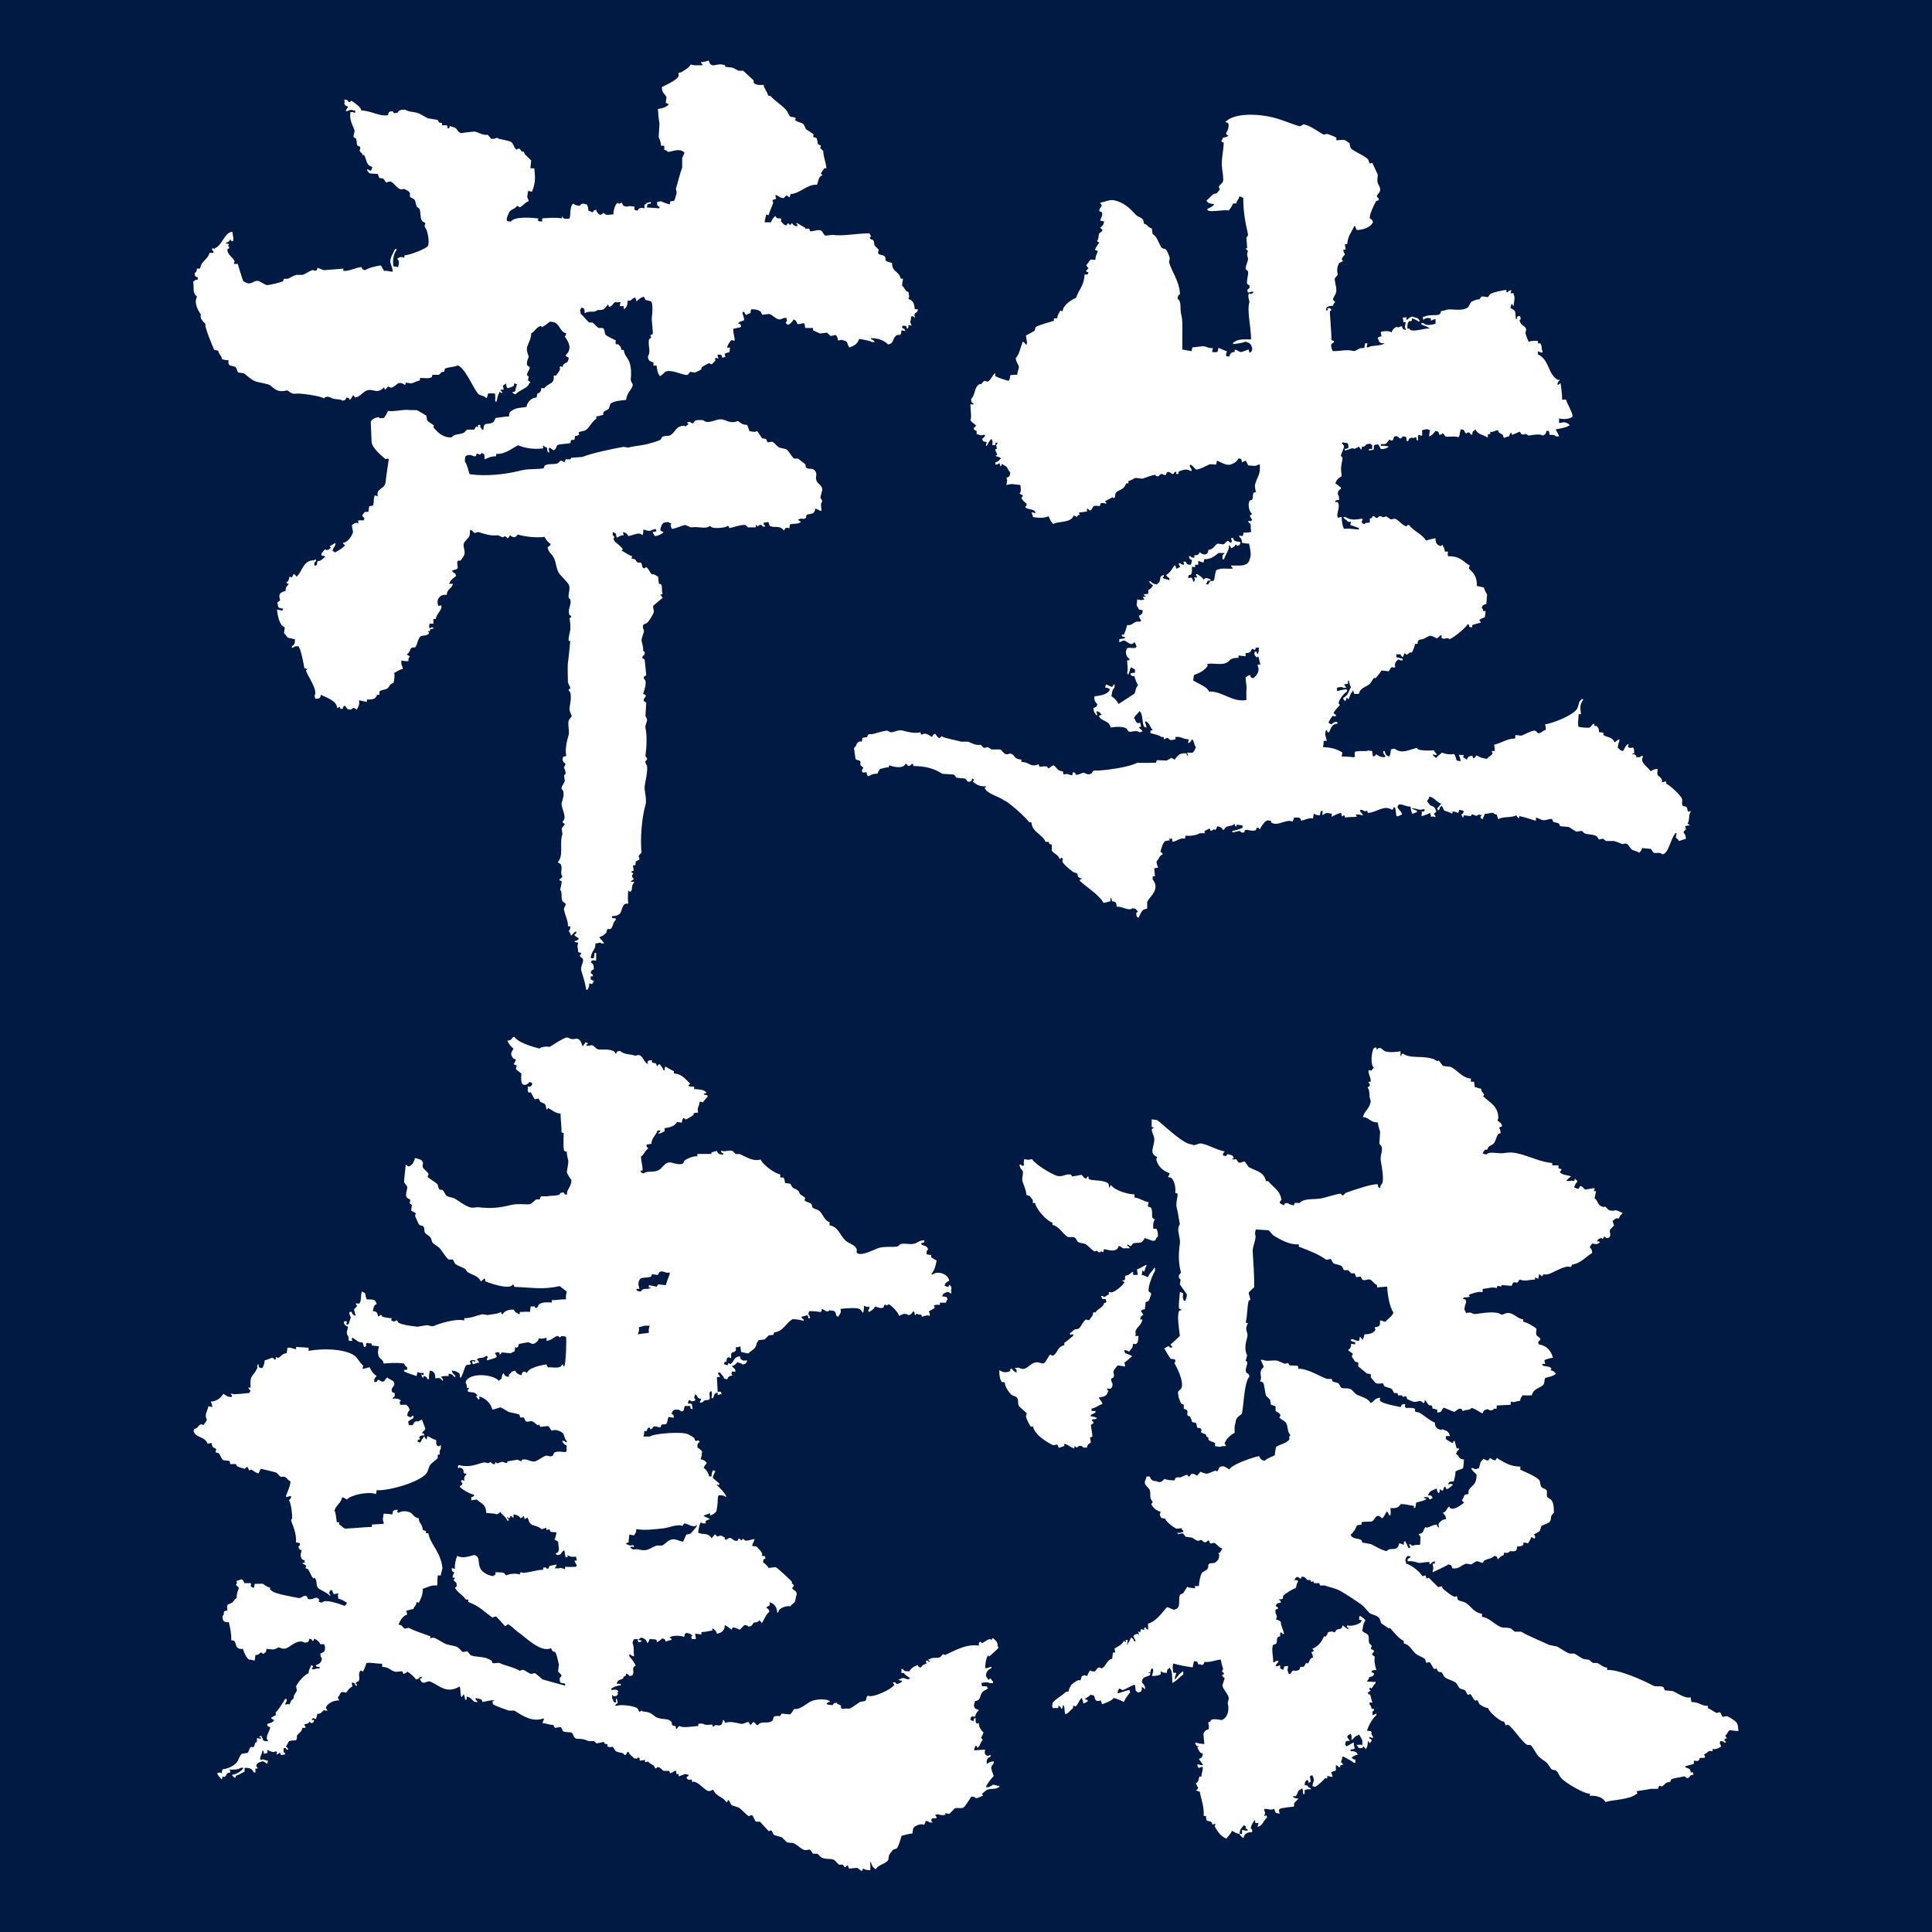
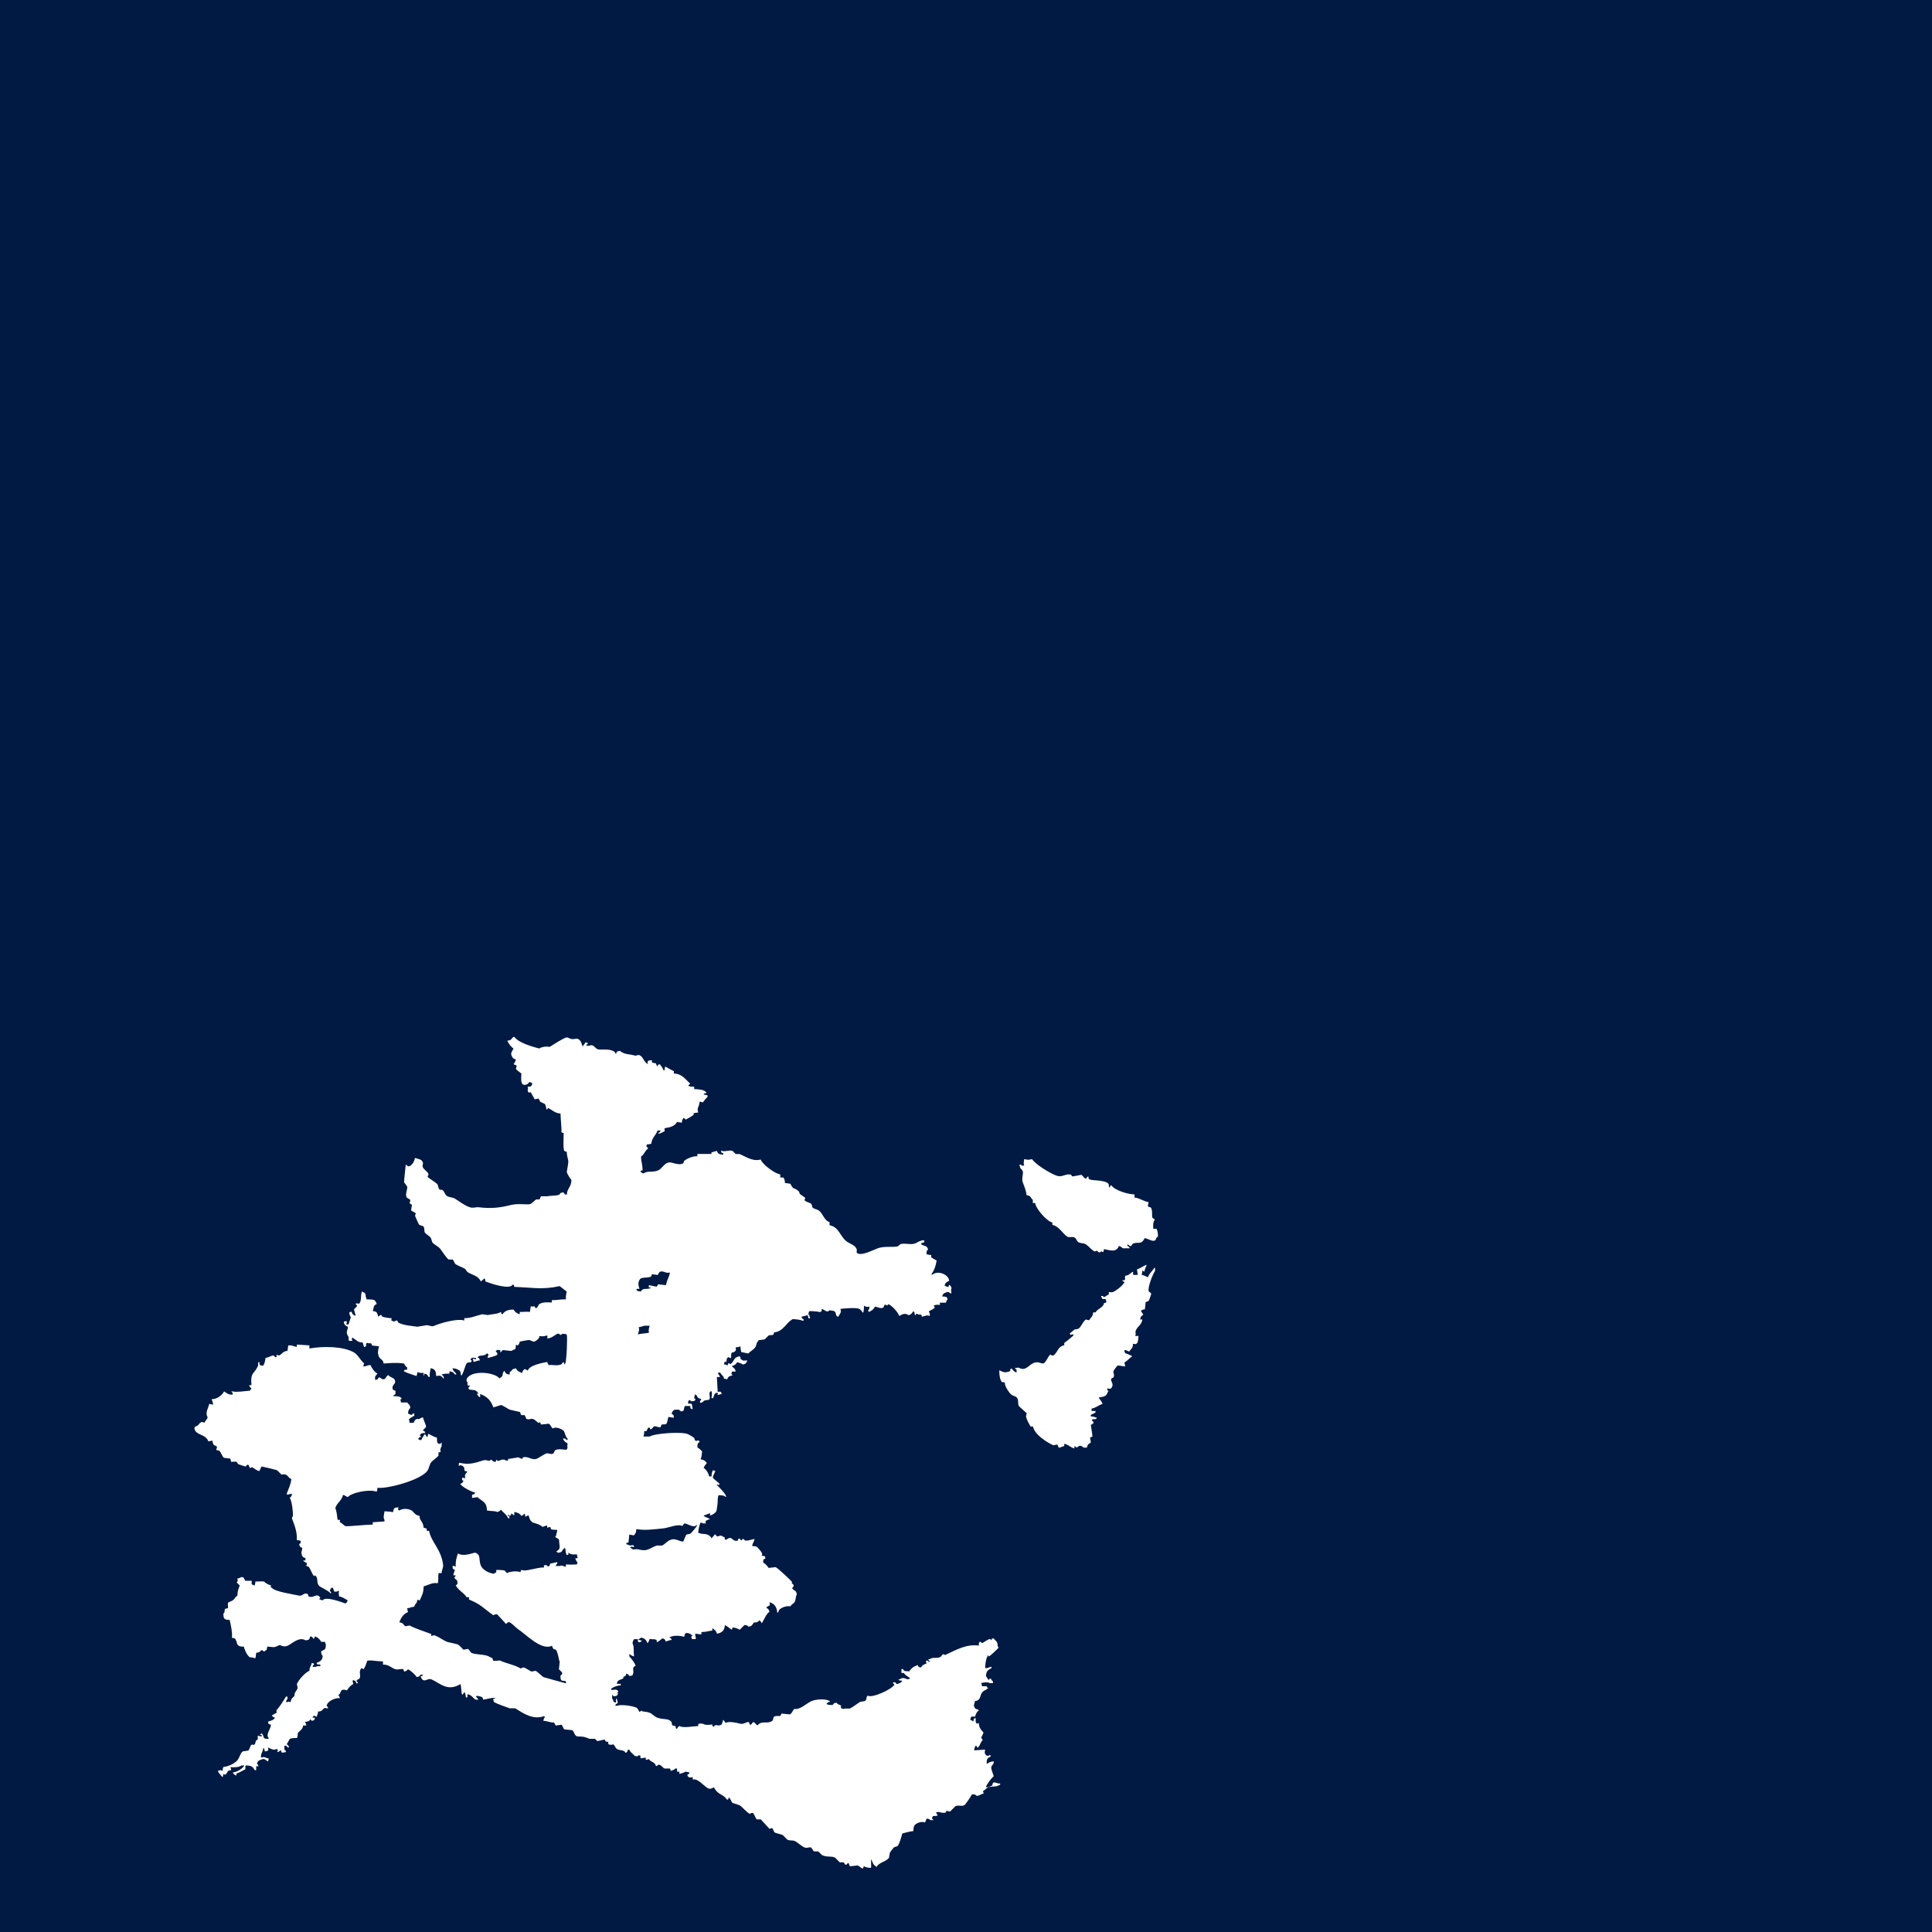
<svg xmlns="http://www.w3.org/2000/svg" id="favicon" data-name="favicon" viewBox="0 0 512 512">
  <defs>
    <style>
      .faviconMarkColor {
        fill: #fff;
        fill-rule: evenodd;
      }
      .faviconMarkColor, .faviconBaseColor {
        stroke-width: 0px;
      }
      .faviconBaseColor {
        fill: #011a43;
      }
      @media(prefers-color-scheme: dark) {
        .faviconMarkColor {
          fill: #fff;
        }
        .faviconBaseColor {
          fill: #657086;
        }
      }
    </style>
  </defs>
  <rect class="faviconBaseColor" width="512" height="512" />
  <g>
-     <path class="faviconMarkColor" d="m203.66,25.33c.43.08.4.05.62.21,1.25,1.36,2.97,2.33,4.15,3.73.34.4.64,1.33,1.04,1.66.41.07.83.14,1.24.21.56.65-.56.45.21.83.48.43,1.33.43,1.87.83.45.34.48,1,.83,1.45l1.87,1.24c.22.29,0,.82,0,.83l.83.21c.28.3.41,1.66.41,1.66.28.14.55.28.83.41l-.21.62c.28.28.55.55.83.83.04,1.64.58,2.43.83,4.56h-.62c-.28.77-.61.61-.83,1.45l.41.41c-1.1.26-1.1,1.56-1.45,2.49-2.79-.14-4.24,2.24-7.05,2.49-.06.48-.09.51-.21.83-.37-.09-.49-.38-.62-.41-.7-.17-.52.7-1.24.62-.76-.08-1.13-.67-1.87-.83,0,.44-.09.66.21.83-.22.51-.79.27-1.04.62l.21.62c-.33,1.05-.95,2.28-1.24,3.32l-.62-.21c-.12.88-.35,1.04-.41,2.07h1.66c.28-.62.62-1.36,1.24-1.66.28.72.47.64,1.45.62v.83c.6.48.48.84,1.45,1.04.2-.39.33-.75.62-.41.31.18.15.59.41.21l.41-.41c.38.54.58.73,1.45.83v-.41c-.14-.14-.28-.28-.41-.41h.41c.19.2,1.5.86,2.07,1.24v.21h1.04l.21.62c.52.29,1.93-.4,2.69-.21.75.19.78,1.21,1.45,1.45l1.87-.21c2.74.41,6.07-.38,9.74-.41.2.37.26.35.41.83-.37.39-.38.16-.21.62.18.17.69.22.83.41.33.46.14.95.41,1.45.35.35.69.69,1.04,1.04l-.21.83c.25.64,1.1.45,1.66.83.52.36.22.88.41,1.24.4.31,1.15.43,1.66.62,0,2.55,1.92,2.05,2.28,4.15h.62c-.1,1.14-.22.85-.21,1.87.71.54.67,1.38,1.66,1.66.15,1.25.34.84,0,1.87,1.35.33,1.58,1.49,1.66,2.69h.83c-.13,1.13-.52.64-.83,1.24-.24.47.12.67,0,1.04-.52-.36-.33-.52-.83-.41-.18.27-.19.51-.21,1.04-.36.64.04.73.21,1.45-.28-.07-.55-.14-.83-.21-.03.78.1.73-.41,1.04-.16-.86-.11-.75-1.04-.83l-.21.21v.41c.64.22.6.2.83.83-.51-.16-.36-.1-1.04-.21-.15,2.05-.45.71-1.45,1.45-.94.7-.48,2.06-2.07,2.28-1.01-.98-2.49-1.68-4.56-1.66v.21c.42.23.8.38,1.04.83h-.83c-.25-.3-2.2-.68-3.32-.83-.56,1.46-1.35,1.82-2.69,2.28v-.21c-.61-.75-.16-1.47-1.45-1.66-.49-.3-.78-.09-1.45,0-.11-.62-.22-1.11-.62-1.45-.22-.07-1.02.34-1.45.21-.28-.28-.55-.55-.83-.83-.62.07-1.24.14-1.87.21-.37-.1-1.3-.62-1.87-.83v-.62h-2.07c-.07-.41-.14-.83-.21-1.24h-.62c-.29.2-.68.2-1.24.21-.19-.68-.39-1-1.04-1.24-.22.61-.88,1.2-1.45,1.45-.32-.31-.38-.16-.62-.62.5-.49.3-.39.21-1.24-1.2-.04-1.17.46-1.87.41-1.02-.07-1.77-1.22-2.69-1.45-.62.07-1.24.14-1.87.21-.14-.28-.28-.55-.41-.83-.88-.6-1.54-.61-2.49-.62-.12.33-.17.5-.21,1.04-.56.04-.99.52-1.24.41-.1-.04-.36-.76-.62-.83l-.21.21c-.14.47.35.95.41,2.07-.43.2-1.39.4-1.66.83.7.2.64.08.83.83l-.21.21c-.62.14-1.24.28-1.87.41.06,1.75.34,1.81.41,3.11h-.41c-.36-.18-.26-.18-.62,0-.44.45-.83,1.21-1.04,1.87h.83l-.21,1.24c-.66.08-.79.2-1.24.41l.21.83c-.48.06-.51.09-.83.21-.17-.9-.23-.82-1.24-.83v.41c.16.22.12.2.21.62h-.21c-.22-.16-.2-.12-.62-.21v.83c-.26.15-.77.79-.83.83-.41.23-.64-.29-.83-.21-.28.13-1.53.75-1.87,1.04-.07.21-.14.41-.21.62-.3.22-1.44.76-1.66.83-.41-.07-.83-.14-1.24-.21-.22.12-.39.77-.83.83-1.07.14-4.29-1.65-5.8-.83-.32.27-1.27,1.36-1.45,1.04-.59-.68-.67-1.64-.83-2.69h-.83v-.83c-.91-.36-1.41-.33-1.45-1.66.75-.99.1-2.69.21-3.94.07-.88.21-.46.62-1.04-.07-.21-.14-.41-.21-.62l.62-.21c.21-.35-.35-3.65-.21-4.56.2-1.3.27-3.62-.21-4.15-.29-.18-1.16-.22-1.45-.41-.17-.2-.3-.57-.41-.83-1.08.24-1.33.74-2.07,1.24v-.41c-.16-.22-.12-.2-.21-.62-1.25.3-.78.97-2.07.83.02,1.17-.3,1.9-1.04,2.28v-.83h-1.04c.03-.54.09-.7.21-1.04h-.62c-.44.27-.34-.22-.83,0-.7.31-.54,1.04-1.66,1.24-.17-.67.1-.32-.41-.62v.21c-.8.88-.65,1.28-2.49,1.24-1.33.91-1.94.02-3.52.83,0-.56,0-.95-.21-1.24-.22-.16-.2-.12-.62-.21-.2.37-.26.35-.41.83.17.24.16.35.21.83.81.61,1.46,1.7,2.28,2.28h.83c.5.31,1.15,1.2,1.66,1.45h1.04c.68.37.38,1.22.83,1.87.11.15,2.38,1.29,2.69,1.45-.15.51-.15.52,0,1.04.47-.08.22-.19.62,0,.49.43.72.58.83,1.45h.62c.15,1.45,1.01,2.01,1.45,3.11.59,1.47.55,3.62.41,4.56-.14.99.84,1.17.41,2.07-.54,1.16-1.37,1.61-1.66,3.52-1.01.06-3.53.3-4.15,1.04-.14.41-.28.83-.41,1.24-.38.52-1.11.42-1.45,1.04-.15.32-.03.03,0,.62-.84.14-.86.35-1.87.41v.62c-1.2.77-1.78,2.32-2.9,3.11-.55.14-1.11.28-1.66.41-.53.67.54.41-.21.83-.24.17-.35.16-.83.21l-.21,1.04c-.78.03-.73-.1-1.04.41.2.37.05,0,0,.41-.97.34-2.86.2-3.52.62-.37.54-.19.92-.83,1.24v.21l-.21-.21c-.55-.24-.44-.4-1.04-.62v.21h-.21c.07.35.14.69.21,1.04h-.41v-.21c-.18-.27-.19-.51-.21-1.04-.73-.17-.56-.29-1.04-.62v.83c-2.65.29-4.67-.05-6.63-.83-1.77.86-3.28,2.41-5.8,2.28v.62c-1.67.04-2.04.46-3.11.83.04-1.03.12-1.35-.62-1.66-.31.01-.21.23-.62.41-.19.09-.41-.43-.83-.21-.07.21-.14.41-.21.62-.7.26-1.5-.85-2.69,0-.22.32-.21.85-.21,1.45.67.87.84,2.19,1.24,3.32,4.24.62,9.31.12,13.89-1.04,1.94-.49,5.09-.16,5.8-.62.07-.21.14-.41.21-.62,1.15-.66,2.13-.15,3.52-.62.21-.21.41-.41.62-.62.48-.17.86.24,1.04.41.14-.28.28-.55.41-.83h1.24l.21-.41c.97-.07,1.93-.14,2.9-.21,2.72-1.05,7.65-2.09,10.98-2.69.41.07.83.14,1.24.21,1.46-.47,3.66-.51,5.39-1.04.79-.24,2.22-.55,3.11-1.04.24-.13.32-.7.62-.83.79-.35,1.37,0,2.07-.41,1.46-.87,1.27-2.41,3.73-2.49.12.27,0,.15.21.21.24-.18.6-.41.83-.62-.14-.14-.28-.28-.41-.41.31-.11.35-.14.83-.21.33.38.18.29.83.41.35-1.03,1.32-.91,2.69-.83,1.24,1.28,3.44-.51,4.97-.21,1.3.26,2.42,1.22,4.15.41.85.49,1,1.01,2.49,1.04.21.55.41,1.11.62,1.66,1.29.14,1.04.34,2.07,0,.12.16,1.24,1.87,1.24,1.87.35.07.69.14,1.04.21.18.1.29.76.41.83.35.2.92-.3,1.45,0,.56.31,1.1,1.12,1.66,1.45l1.87.41c.65.44,1.44,2.05,2.07,2.49h1.04l1.87,1.45c.28.32.02.83.41,1.04,1.08.57,1.43-.21,2.28.83.7.94-.15,1.48.41,2.69.32.69,1.29,1.01,1.45,2.07.08.54-.7,2.28-.41,2.49.28.39.27.18.41.83-.62.58-.16,1.5-.21,2.49-.9-.16-.77-.44-1.66-.62-.09.74-.17.89-.62,1.24-.13.09-1.18.22-1.66.41-.14.42-.08.65-.21.83-.74.5-.89-.01-1.45.21-.21.07-.41.14-.62.21l.21.21c.19.19.36.28.62.41-.21.17-.06.07-.41.21-.47.34-1.34.21-2.49.41-.12.33-.17.5-.21,1.04-.66-.05-.66-.21-1.04,0-.14.16-.27.46-.41.62-1.16-1.54-2.51-.54-3.73-1.24-.16-.22-.31-.77-.41-1.04-.36.12-.65.18-1.24.21v.41c.34.28.23.13.41.62h-.62c-.32-.63-.78-.61-1.45,0-.31-.38.15-.27-.41-.41v.62h-2.07c-.21-.21-.41-.41-.62-.62-.89-.24-3.52.7-4.35.83-.17-.67.1-.32-.41-.62-.62.63-3.54.71-4.15.41-.21-.14-.41-.28-.62-.41-.83,1-3.06.08-4.77.41-.42.08-1.49-.71-1.87-.62-.84.19-1.88.76-3.32,1.04-.23-.43-.3-.38-.41-1.04.17-.21.07-.06.21-.41-.47-.12-.55-.15-.83-.41l-1.24.21c-.33.48-.44.31-.62,1.04-.18.27-.19.51-.21,1.04.28.14.55.28.83.41l-.21.21c-.22.19-1.12.8-2.07.83-.27-.43-.43-.48-.62-1.04l1.04-.21-.21-.62c-.7.06-.88.31-1.24.41-.96.27-1.39-.26-2.07-.21.01.6.01,1.13-.21,1.45-.93-.99-2.17-.02-3.73.21-.37-.59-.6-.88-1.45-1.04l.21.83c-1.18.07-.97.39-1.87.62-.07-.35-.14-.69-.21-1.04-.37-.2-.35-.26-.83-.41v.83c1.02.7-.15.45.41,1.45.3.53,1.91,1.5,2.28,2.28l-.41.41h.21c.54.27,1.78,1.17,2.69,1.45-.07.21-.14.41-.21.62,1.45.07.91.54,1.66,1.04h.83c.32.27.28,1.21.62,1.45.38.26.67-.3.83-.21.65.37.9,1.4,1.45,1.87.79-.08.88.23,1.66.62.07.62.14,1.24.21,1.87.43.08.4.05.62.21.4.76-.02,1.61.41,2.49l-.62.21c.21.28.41.55.62.83-.07.03-2.49,2.07-2.49,2.07-.27.68.39,1.23,0,2.07-.24.52-1.17,2.1-1.66,2.49-.3.24-.88.27-1.04.62-.29.65.28,1.22.21,1.66-.11.62-.71,1.8-.62,2.49.04.29.44,1.77.41,2.07-.09,1.1.18.28.41,1.04.22.69-.82.88-.62,1.45l.62.41c.14,1.38.28,2.76.41,4.15l-.62.41c-.19.59.35.77.41,1.04.25,1.07-.32,2.52-.62,3.52l.62.21c.38.67-.7.8-.41,1.66l.62.41c-.07,1.17-.14,2.35-.21,3.52.09.34.5.64.41,1.24-.06.4-.53,1.32-.41,1.87.42,2.03.35,4.82,0,7.46-.03.21.4.54.41.62.11.65-.35.58-.41.83-.14.58.37.93.41,1.24.24,1.51-.49,4.25-.62,5.39-.15,1.27.67,3.41.21,4.97-1.06,3.6-1.39,9.45-1.04,12.64-1.46,1.31-.3.89-.62,1.87l-.83.41c-.16.28-.13.84-.21,1.04h-.62c.07.48.14.97.21,1.45-.67.17-.32-.1-.62.41,1.12.54.01.28.21,1.24.02.1.33.27.41.62-.3.18-.59.38-.83.62.52.02.77.03,1.04.21-1.16.85-.22,2.18-1.24,2.49l-.41-.41v.21c-.11.29-.15,2.41,0,3.32-.52.02-.77.03-1.04.21-.73.71-.72,2.11-1.24,2.49-.5.47-1.1.6-2.07.62.17.67-.1.32.41.62.32-.26.11-.13.41,0h.21v.41c-.75.57-.64,1.57-1.24,2.28-.24.29-.74-.04-1.04.21-.07.28-.14.55-.21.83-.46.62-1.07.92-1.87,1.24.39.73.94.86,1.24,1.66h-.62c-.51-.44-.51-.08-1.66,0,.14,1.67-.94,1.79-1.24,3.73l.21.21h.62c.07-.48.14-.97.21-1.45h.41v2.07c-.74-.08-1.05-.33-1.45.41.69.44.83.69.83,1.87-.61.31-.67.22-.83,1.04.52.3.45.12.62.83h-.62v.83c.49.15.46.21.83.41-.21.47-.15.57-.62.83-.22-.16-.2-.12-.62-.21.06.86-.04.84-.41,1.66h-.41c0-1.05-.98-4.17-1.24-4.97-.37-1.12.7-2.29.41-3.11-.16-.45-.63-.29-.83-1.04.34-.28.23-.13.41-.62-.48-.06-.51-.09-.83-.21-.09-1.65-.36-1.15,0-2.49-.65-.21-.77.04-1.04-.41.8-.11.78-.26,1.24-.62l-.21-.21c-.4-.33-.72-.39-1.04-.83.42-.29.43-.28.62-.83h-.41l-1.04,1.04c-.16-.61-.36-.79-.62-1.24.34-.37.36-.52.41-1.24h-.62c.05-1.52-.71-2.72-1.04-4.35-.14-.7.59-1.08.41-1.66l-.83-.62c-.51-1.16.11-2.1-.62-3.11.12-.57.41-1.22.41-2.28-.67-.17-.32.1-.62-.41.43-.25.6-.34.83-.83-.78-.76.12-1.98-.41-3.11-.1-.22-.65-.42-.83-.62,1.66-1.81.35-5.04,1.24-7.46-.07-.48-.14-.97-.21-1.45.11-.37.66-.69.83-1.24-.43-.25-.39-.14-.62-.62,1.5-.99-.54-3.82-.21-4.97.16-.55.73-1.96.41-3.11-.08-.28-.58-.43-.41-1.04.08-.3.72-1.19.83-1.66-.07-.48-.14-.97-.21-1.45l.41-.41c.12-.47-.27-1.36-.41-1.66.04-.37.31-.57.41-1.04-.54-.35-.69-.45-.83-1.24.16-.22.12-.2.21-.62.48-.06.51-.09.83-.21-.44-1.54.17-4.16.62-5.6.26-.84-.3-2.62,0-3.73.12-.44.68-.88.83-1.24.01-.04-.71-1.26-.62-2.07.08-.74.6-2.71.21-4.15-.06-.24-.49-.36-.41-.83l.41-.21c.07-.37-.55-1.26-.62-1.66-.03-.16-.12-4.64,0-5.18.11-.48.62-5.8.62-5.8h-.41c-.19-.45.34-2.47.41-2.9.12-.67-.08-2.68-.21-3.11l.41-.21v-.41l-.41-.21c-.6-1.8.64-2.56.21-4.15-.14-.14-.28-.28-.41-.41-.24-.95.54-2.49,0-3.52-.36-.69-1.98-2.2-2.49-2.9-.93-1.3-.78-3.23-1.66-4.56-.56-.85-1.24-1.11-1.45-2.49.53-.27.6-.23.83-.83-.65-.26-1.34-1.28-1.66-1.87-1.87.31-5.38-.05-7.05-.62-.21.21-.41.41-.62.62-.65.28-1.2-.23-1.45-.41-.29.23-.42,1.11-.83.62-.32-.23-.17-.22-.62-.41-.62.85-1.07-.32-2.07-.21-1.59.17-3.08-.29-4.77-.83-.45-.14-.88.26-1.04.21-.55-.19-.42-.63-1.24-.83-.1.32-.01,1.18-.21,1.66-.23.56-1.25,1.35-1.45,1.87-.38.97.58,2.16,0,3.32-.03.07-.72,1.16-.83,1.24-.25.21-.67-.09-.83.21-.27.5.13,1.55,0,1.87-.45.48-.77.34-1.45.62.13.36.04.2.21.41.53.45.64.14.83,1.04-.71.45-1.57,1.21-1.87,2.07h1.04c-.4,1.46-1.42,1.07-1.66,2.9-1.11,0-1.62.18-2.07.83-.5.6-.38,1.28-.21,2.07h.62v-.21l.21.21c.38,1.07-1.26,2.08-1.45,3.52h-.62v1.24h-1.04c-.06.75-.15.69,0,1.24.58-.26.59-.48,1.24,0h-.21c-.24.17-.35.16-.83.21-.17.67.1.32-.41.62v-.21l-.21.21c.37.39.38.16.21.62-.66.61-1.51.36-2.07.62-.89.68-.8,1.98-1.45,2.9-.21.15-.75.02-1.04.21-.49.32-.23,1.11-1.24,1.66l.21.21c.16.14.46.27.62.41-.42.36-.39.44-.41,1.24-.74.01-1.4-.04-1.87-.21v1.04c.22.3.32.81.41,1.24-.98.15-1.53.65-2.28,1.04.16.89,0,1.71-.21,2.69-1.11.21-.96.94-1.66,1.45-.44.33-1.82.38-2.07.83v.83h-.62c-.36,1.12-1.14,1.31-2.69,1.24v.62c-1-.14-1.08-.22-2.07-.41.12,1.25-.11,1.5-.62,2.49-.45-.26-.69-.61-1.04-.41-.39.28-.18.27-.83.41-.27-.19-.26.07-.62-.21-.21-.23-.44-.59-.62-.83-.36.13-.2.04-.41.21-.16.22-.12.2-.21.62h-.62c-.08-.43-.05-.4-.21-.62-.28.34-.13.23-.62.41-.12-1.97-2.95-2.84-4.35-3.52-.15.98-.35,1.02-1.45,1.04-.11-.31-.14-.35-.21-.83.99-1.35-1.8-5.12-2.28-6.63.14-.14.28-.28.41-.41h-.21c-.22-.16-.2-.12-.62-.21-.07-.63-.9-4.98-1.45-5.6v-.21h-1.04c-.28.26-.37.28-.83.41v-.41c.69-.44.83-.69.83-1.87-.62-.14-1.24-.28-1.87-.41-.35-.41-.69-.83-1.04-1.24.07-.48.14-.97.21-1.45-.28-.21-.55-.41-.83-.62-.85-1.35-1.04-2.55-1.24-4.15.87.06,1.1.36,1.45.21.17-.21.07-.06.21-.41-1.1-.34-1.37.02-1.45-1.24-.37-.61.29-.58.62-1.04-.29-1.02-.31-1.68.41-2.07.22-.16.77-.31,1.04-.41.04-1.36.42-1.05.83-1.87-.67-.17-.32.1-.62-.41.72-.31.59-.74.83-1.45h.21l.41.21c.14-.28.28-.55.41-.83.66-.28.68.99,1.04.41,1.37-1.39,1.62-4.13,4.35-4.15.22-.16.2-.12.62-.21v.41c-.59.48-.49.51-.41,1.24h.21c.21-.17.06-.07.41-.21.03-.54.09-.7.21-1.04.77.08,1.41-.62,2.07-1.24h-.21c-.24-.17-.35-.16-.83-.21v-.62c.45-.36.47-.76,1.04-1.04.22.34.69.24,1.24-.21l.21-.21-.41-.41h.21c.4-.34.91-.65,1.45-.83-.14,1.19-.61.95-.83,2.07.26.13.43.23.62.41.36-.13.2-.04.41-.21.6-.26,1.89-1.12,2.28-1.66l-.62-.62c1.41-.2,2.26-1.61,2.69-2.69.18-.45-.29-1.36-.21-2.07.51-.32.47-.47,1.24-.62.21.17.06.07.41.21v-.83h1.45c.07-.21.14-.41.21-.62-.42-.29-.43-.28-.62-.83.52-.3.31-.53.83-.83.25.15.21.03.83,0,.07-.48.14-.97.21-1.45.35-.07.69-.14,1.04-.21.26-.9.06-1.74.41-2.69.31.11.35.14.83.21-.59-2.1,1.85-1.76,2.07-3.73-.04-.06.7-5.38.83-6.01l-.21-.21c-.59.07-.43.22-.83,0-.91-.81-3.51-2.87-3.52-4.56,0,0-.22-5.16-.21-5.18.3-.77,1.18-1.11,2.07-1.24.44.42.45.25,1.45.21.41-.6.72-1.09,1.04-1.87,1.55.3,4.29-.51,5.8-.21h1.87l2.49,1.45c.07.41.14.83.21,1.24.46.6,1.33.92,1.87,1.45-.34.31-.21.15-.21.41.84.95,2.2,2.76,4.77,2.69.99-1.05,2.11-.67,3.32-1.24.28-.28.55-.55.83-.83h1.87c.33-.18.17-.59.62-.83.21.17.06.07.41.21v-.62h.62v.62c.34.28.23.13.41.62h.41c.07-2.22.96-1.13,2.49-1.87.41-.2.49-.97.83-1.24,1-.08,2.26-.34,3.52-.41-.07-.51-.03-1.1.62-1.45,1.27-.92,2.31-.74,3.94-1.04.17-1.18,1.26-2.48,2.69-2.49.07-.35.14-.69.21-1.04.47-.21.57-.15.83-.62.17-.24.16-.35.21-.83h.83c.72-.99,1.98-1.19,2.28-1.87.22-.32.21-.85.21-1.45h.62c.35-.77.84-.84,1.04-1.87-.11-.5-.34-.25.21-.62.21.17.06.07.41.21.38-1.56,1.55-.52,1.66-2.49-.47-.21-.57-.15-.83-.62,1.78-1.57.98-3.38-.21-4.97.26-.28.28-.37.41-.83-2.1-.55-1.45-3.06-4.35-3.11-.56.46-1.46,1.16-2.07,1.45-.36-.27-.33-.36-.62-.21-1.11.5-1.23,1.32-2.28,1.87.1,1.17-.62,2.3-1.04,3.52-.31.9.26,2.17.41,2.69-.22.54-.67,1.53-.41,2.28l.62.41c.25.7-.87,1.43-.62,2.28l.41.21c-.07.35-.14.69-.21,1.04.12.24.45.12.62.62-.48.27-.32.45-.62.83-.95.93-2.41,1.32-3.32,2.28-.47-.21-.57-.15-.83-.62.74-.09.52.1.83-.41-.1-.1.32-1.21.41-1.66-.31-.11-.35-.14-.83-.21.01.6.2.29,0,.62-.39.29-1.59.7-1.66.62-.49-.46-.23-.61-.41-1.24l-.83.62c.07.35.14.69.21,1.04h-.83v.21c.21.21.41.41.62.62h-.62v-.21c-.57-.1-.24.12-.41.41-.57.68-.37,1.93-.83,2.28-.13-.36-.04-.2-.21-.41.1-.74.04-.88,0-1.87-.93-.06-1.08-.13-1.87,0-.08.43-.2.95-.41,1.24-.67-.8-1.79-.64-2.28-1.24-1.25-1.54-3.56-7.09-5.39-7.46-.68.44-2.12.37-3.32.83-.11.31-.14.35-.21.83-1.22.11-.79.52-1.45.83h-1.66l-.21.62c-.79.52-2.24.16-3.11.21v.62c-.88.24-1.69.67-2.28.83-.48-.07-.97-.14-1.45-.21-.07.21-.14.41-.21.62-.28-.15-1.14-.8-1.87-.41-.19.1-1.23.95-1.45,1.04-.71.27-.99-.28-1.24-.21-.36.36-.31.58-.83.83-.08-.43-.05-.4-.21-.62-1.98,2.15-3.03-.12-4.97,1.04-.87.52-1.4,1.41-2.69,1.66-.25-.43-.14-.39-.62-.62v.21c-.35.39-.33.76-.83,1.04-.25-.64-.08-.47-.83-.62-.31.61-.22.67-1.04.83-.53-.52-1.54-.21-2.69-.62-.65-.23-1.38-.86-2.28,0-.61-.59-6.31-1.45-7.46-1.24-1.36.24-1.88-1.08-2.49-.83-2.31.57-3.04-.44-4.35-1.45-.39-.3-3.23-.73-3.94-1.04-1.07-.46-2.05-1.41-2.9-2.07-.48-.07-.97-.14-1.45-.21-.45-.24-.4-1.17-.83-1.45-.48-.32-1.3-.21-1.66-.62-.35-.41-.09-.94-.21-1.24-.89.09-.7-.04-1.66-.21-.2-1.13-.8-1.19-1.04-2.28l-1.04-.21c-.33-.75-2.78-6.4-2.28-6.84-.61-.56-1.66-1.58-1.24-2.49-.93-1.37-1.89-3.24-1.04-4.77-.38-.3-.64-.76-.83-1.24-.17-.47.03-1.69-.21-2.69.53-.37.34-.5,1.24-.62v-.62c-.43-.08-.4-.05-.62-.21-.17-.24-.16-.35-.21-.83.46-.35.52-.5.62-1.24h.83c.28-2.05,2.03-2.36,2.49-4.15h1.04v-.41c-.34-.28-.23-.13-.41-.62l.21-.21c.62.09.27.51.62,0,2.05-.94,2.48-4.19,4.56-4.35.12.36.18.65.21,1.24.17.34.05.54,0,1.24h-.41c-.27-.51.09-.14-.41-.41-.26.65-.44.57-1.04.83v.21c.48.04.59.04.83.21-.72.75.13.21,0,1.04l-.41.21c-.35,1.34,1.59,2.28,1.87,3.32-.16.22-.12.2-.21.62h1.04c.02.22,1.33,4.39,1.45,4.56.21.17.06.07.41.21,1.69,1.17,2.4-.67,3.73-.21.36.12,1.55.94,2.07,1.04.59.1,3.98-.78,4.35-1.04.07-.21.14-.41.21-.62h1.04c.59-.26,1.52-.84,2.28-1.04h1.66c.68-.22,1.81-1.03,2.49-1.24.53-.17.66.4,1.24,0,.07-.21.14-.41.21-.62.55.21,1.11.41,1.66.62,1.73-.14,3.45-.28,5.18-.41v.62c1.94-.02,3.01-.83,4.77-1.04.31.61.22.67,1.04.83.57-.5,3.09-1.22,4.15-1.24.28.48.55.97.83,1.45.7-.16,1.28.12,2.28.21-.05-1.15-.49-1.8-.62-2.49-.21-1.04.89-2.7,1.24-3.52h.41v.21c-.8.96-1.11,2.97-.83,4.35.41.07.83.14,1.24.21.15-.42.21-.97.21-1.66-.34-.28-.23-.13-.41-.62.47-.25.47-.34,1.24-.41.22.16.2.12.62.21v-.62c1.37-.05,5.78-1.75,6.22-2.49.45-.67.06-3.49-.41-4.35-.33-.6-.69-.9-.21-1.66-.27-.35-.84-.36-1.04-.83-.48-1.13-.11-2.01-.62-3.11-.21-.14-.41-.28-.62-.41-.38-.68-.23-1.21-.62-1.87-.23-.39-.99-.5-1.24-.83v-1.04c-.21-.38-1.14-.92-1.66-1.04-1.38.72-2.36-1.5-3.32-1.87-.49-.19-1,.12-1.24.21-.33-.16-.57-.87-.83-1.04-.31-.2-.81-.03-1.04-.21-.16-.22-.31-.77-.41-1.04-.85-.05-1.84-.08-2.28-.21-.21-.28-.41-.55-.62-.83l.21-.21c.37.2.35.26.83.41.23-.43.3-.38.41-1.04-1.77-.37-1.45-2.03-2.28-3.32v.21c-.57.1-.24-.12-.41-.41-1.33-.99-.16-.98-.62-1.87l-.62-.21c-.36-.68-.08-1.16-.41-1.87-.21-.14-.41-.28-.62-.41-.14-.35.36-1.42.21-1.87-.57-1.6-1.39-2.69-1.04-4.77h.62c.22.16.2.12.62.21v-.62h-.41c-.77-.42-1.14.06-2.07.21.16-.82.34-.62.62-1.24-.6-.24-.78-.19-1.04-.83.18-.37.06-.38,0-1.04,1.32.07.77.47,1.24.62.63.2.23-.47.83-.21.79.61,2.21,1.39,2.49,2.49,2.75.09,4.62,1.62,7.05,1.24.14-.93.25-.97,1.24-1.04.39.73.37.49,1.24.41.47-.74.81-.85,2.07-.83.99.69,2.56.5,3.73,1.04.55.25,1.72,1,2.28,1.24.83.14,1.66.28,2.49.41.76.53-.24.67,1.24.83v.62h1.24l.21.21c.04.75-.31.43.41.62.07-.21.14-.41.21-.62.5.17,1.28.31,1.66.62.46.54.51.94,1.24,1.24,0,0,3.54-.45,3.73-.41.84.17,2.45,1.11,3.32.83.41.18.74.89,1.04,1.04.54.26,1.19-.2,1.66-.21l.21.21c.52.1,2.86.6,3.32.83.68.34.85,1.68,1.45,2.07.14.09.44-.42.83-.21.61.33.11.69,1.24.83.08.43.05.4.21.62.57.56,1.1,1.09,1.66,1.66-.07.69-.14,1.38-.21,2.07h1.04c.27,2.43.33,3.95-.62,6.22-.33-.12-.5-.17-1.04-.21-.19,2.04-.44.94.21,2.69-1.08.33-1.43,1.23-2.49,1.66-.28-.34-.13-.23-.62-.41-.52.85-1.6.83-2.07,1.66,0,0-.93,1.77-.62,2.28.27.18.51.19,1.04.21.98-1.39,5.29-1.03,7.25-.83v.41h-.21l.21.21c.27.18.51.19,1.04.21v-.83c1.54-.12,3.66-.3,5.18,0,.08-.43.05-.4.21-.62.17.67-.1.32.41.62.34.21,1.3.1,1.45,0,.4-.81-.06-3.27,1.04-3.94.41.46.82.5,1.66.62.33-.48.3-.49,1.04-.62.24.17.35.16.83.21.28.53.4.73.41,1.66.51.07.89.55,1.24.41.11-.04-.1-.43.83-.62.19.77.86,1.55,1.45,1.24.32-.23.17-.22.62-.41.51.84,1.52.38,2.49.41.04-1.25.57-2.89,1.24-3.11.46.58.15.17,1.04,0,.25.8.46.96,1.45,1.04.5-.31,1.04-.06,1.87,0v.83c.31.11.35.14.83.21.49-.86.84-.75,1.87-.62-.1-.83-.24-.76.41-1.24.35-.28.65-.34,1.24-.41v.41c-.91.11-.94.09-1.04,1.04,1.11.07,2.21.14,3.32.21v-.41c-.7-.27-.6-.32-.62-1.24.33-.12.5-.17,1.04-.21.13.13,2.16.87,2.28.83.13-.19.06-.41.21-.83.52-.02.77-.03,1.04-.21.15-.31.49-1.5.62-2.07-.07-.35-.14-.69-.21-1.04.48-1.54,1.06-4.04,1.66-5.6v-2.49c.07-.31.58-1.26.62-1.45l-.21-.21c-1.3-.98-2.65-.19-4.15,0-.29-.35-.59-.43-1.04-.62.06-.69.08-.34,0-1.04h-.83c-.03-1.17-.39-1.63-.62-2.28.07-1.17.14-2.35.21-3.52-.21-1.38-.31-2.19-.41-3.94,1.12-.1,2.36-.54,2.9-1.24-.08-.05-.79-.35-.83-.41.07-.48.14-.97.21-1.45-.42-.97-1.22-1.03-1.24-2.69,1.18-.6,3.55-1.65,4.35-2.69.43-.77-.53-1.06.83-1.24.96-.7,1.88-1.03,2.49-2.07.9.33,1.44.22,3.11.21v-.21c-.34-.28-.23-.13-.41-.62.97-.02,1.32-.23,2.07-.41.48,2.24,2.07.73,3.52,1.04,0,0,.79.18.83.21v.41l1.87.21c.51.16,1.28.67,1.66.83h1.24s2.68,2.47,2.69,2.49c.2.31-.07.62.21.83.72.56,1.7.48,2.49.41.27,1.27.98,1.76,1.24,2.9Z" />
    <g>
-       <path class="faviconMarkColor" d="m364.72,277.55c.08.43.05.4.21.62.78-1.15,1.54.18,2.07.41,1.08.47,3.85.13,4.15,0v.41c.11.24-.07.16,0,.83h.21c.17-.67-.1-.32.41-.62,2.14,1.49,5.07.42,8.08,1.45.51.17.91.76,1.45.41.43.37.72,1.18,1.24,1.45.62.07,1.24.14,1.87.21,1.77.77,2.98,2.93,5.39,3.11v.83h.83c.07.48.14.97.21,1.45.6,0,.63.29,1.66.41.14,1.06.51.83.83,1.66l-.41.41h.21c1.65,1.66,3.95,2.45,3.94,5.8-.16.22-.12.2-.21.62.57.35,1.06.68,1.24,1.45-.49.15-.46.21-.83.41.27.5.37.59.41,1.45-.43.08-.4.05-.62.21-.46.64-.61,1.57-1.04,2.28-.54.91-1.57.53-1.87,1.87h-.62c-.27.43-.43.48-.62,1.04h.21c.24.17.35.16.83.21.96-.97,2.91,0,5.18-.41,3.56-.66,8.06,2.4,12.23,2.69v.62h1.66v.83c.48.06.51.09.83.21-.16.52-.65.68-.41.83.63.73,1.89.69,2.9,1.04-.44.45-.95.62-1.24,1.24h1.04c.37-.18.38-.06,1.04,0,.07-.21.14-.41.21-.62l.21.21c.34.28.23.13.41.62-.42.34-.66.87-.83,1.45.47.25.47.34,1.24.41l.21-.62c.65-.35,1.17.73,1.45.83.83-.14,1.66-.28,2.49-.41v.41c-.17.21-.07.06-.21.41h.62l-.41,1.87c1.02.75.74,1.99,2.28,2.28.35.21.26-.18.62,0,.77.64.51,1.03,2.07,1.04.89-.35,1.74.3,2.49.62-.53.53-.71.64-1.04,1.45-.63-.02-.57-.16-.83,0-.3.24-.46.42-.83.62.14.41.28.83.41,1.24-.35.35-.69.69-1.04,1.04-.3.82.39,1.3-.21,2.07-.24.17-.35.16-.83.21-.28-.34-.13-.23-.62-.41-.17.67.1.32-.41.62-.31-.34-.15-.21-.41-.21-.61.2-.73.37-1.04.83.74.09.52-.1.83.41h-.21c-.58.54-.99.33-1.87.21-.27.43-.43.48-.62,1.04.5.38.56.59.62,1.45-1.6.97-3.13,2.83-5.39,3.11-.17.67.1.32-.41.62-1.17-.54-3.85,1.09-5.18,1.66-.7.3-1.34.45-1.87.21-.14.21-.28.41-.41.62l-.21-.21-.62-.41c-.01.59-.08.89-.21,1.24-.49-.15-.46-.21-.83-.41v.62c-2.07.08-2.28.54-4.15,0-.74,1.55-.73.39-1.66.83-.14.28-.28.55-.41.83-.9-.07-1.8-.14-2.69-.21v.41c-.35-.07-.69-.14-1.04-.21l-.21.62c-1.13-.42-2.28.09-3.73.21v.83h-.41c-.37-.23-2.78.39-3.32.83l.41.41h-.21c-.48.29-1.13.06-1.45.21-.17.21-.07.06-.21.41.82.15.67.02.83.83-.1.15-.62,1.71-.41,2.07l.41.83c1.63-.52,1.32.4,2.69.21,1.39-.19,5.41-.92,6.63.21.41.08,1.26-.68,2.28-.41,1.41.37,2.02,1.42,3.52,1.66v.62c.85.07,3.11,1.36,3.52,1.87.06.14-.27,1.09,0,1.66.15.31.88.59,1.04,1.04.07.21-.58.67-.62.83l.21.62c2.1.24,3.23,1.7,3.73,3.52-.87.08-1.61.34-2.28.62.07.35.14.69.21,1.04-.5-.08-.32-.13-.83,0,.07.14.14.28.21.41.85.32,2.03.14,2.28.83-.17.21-.07.06-.21.41.75.12,1.17.47,1.45,1.04h-.21c-.77.68-2.1.72-2.69,1.04-.28.4-.09,1.21-.41,1.66-.64.89-2.28.99-2.9,2.28-.16.22-.12.2-.21.62-1.19.03-1.3.04-2.49,0-.3.67-.51.47-.62,1.45-1.62.16-1.15.53-2.49.21v.83c-1.24.07-2.49.14-3.73.21v.83c-1.31-.02-.45.16-1.24.41-.78.24-.89-.45-1.45-.21-.78.23-.74.37-1.04,1.04-.84-.28-1.66-1.08-2.9-1.45-.8.86-1.3.27-2.28.83-.34-.18-.19-.66-.83-.62-.55.03-1.17.74-1.45.83-.27.09-2.8-1.24-2.9-1.04-.72.68-.19,1.16-1.66,1.24v-.83h-.41c-.24-.17-.35-.16-.83-.21-.06-.48-.09-.51-.21-.83-1.17.12-.99-.78-1.87-1.45-.09.74.1.52-.41.83-.86-1.22-1.51-.02-2.69-.41-.15-.05-1.12-.43-1.45-.62-.19-.11-.27-.74-.41-.83l-.83.21c-.07-.14-.14-.28-.21-.41h-1.04l-.21-.62h-.83c-.24-.17-.4-.86-.62-1.04-.47-.36-1.57-.47-2.07-.83l-.21-.62c-.6-.25-1.29.27-2.07-.21-.04-.02-1.19-1.37-1.24-1.45v-.83l-1.04-.21-2.28-1.87v-1.04l-.83-.21-.83-1.24c-.19-.39.29-.7.21-.83-.27-.4-.93-.56-1.24-1.04.61-.4.76-.68.83-1.66l1.04.21v-.62c-.61-.11-.97-.14-1.24-.62.36-.13.2-.04.41-.21.54.13,1.59.73,1.87.41.19-.33.07-.57.21-1.04l.21.21c.19.19.28.36.41.62l.21-.21c.17-.25.31-.95.41-1.24,1.37.04,2.48-.36,2.9-1.24-.16-.22-.12-.2-.21-.62.59-.06.9-.14,1.24-.41.29-.48.08-.98.21-1.45.63.15.73.3,1.45.41.34-.7,1.71-1.28,2.07-2.49-.98-1.18-1.62-4.87-1.66-6.84-.9.07-1.8.14-2.69.21v-.62c-.86-.29-1.11-1.17-1.87-1.45-.67-.25-1.23.45-2.07,0-.14-.28-.28-.55-.41-.83-.35.07-.69.14-1.04.21-.32-.13-.38-.86-.62-1.04h-.83s-.83-.83-.83-.83h-1.04c-.32-.17-.36-.84-.62-1.04-.66-.51-1.58-.39-2.28-.83-.21-.35-.41-.69-.62-1.04-.4-.21-.88.41-1.45,0-1.99-1.41-4.55-2.35-7.05-3.32v-.62c-2.28.23-4.83-1.2-6.63-2.28-.44-.26-1-1.25-1.45-1.45,0,0-2.87-.19-3.32-.21-.12.36-.18.65-.21,1.24.56.94-.7,3.29-.62,4.56.22,3.4.41,5.99.41,9.53-.11.04-1.37,1.16-1.45,1.45-.07.26.47,1.51.41,1.87l-.41.21c-.5,1.7-.3,4.09-.83,5.8l.62.21c-1.1,1.95.21,2.21-.21,3.73-.46,1.67-.77,3.3,0,4.77-.14.48-.28.97-.41,1.45l.41.21c.25.89-.76,1.91-.21,2.9.2.35.57,0,.83,1.04-1.49,1.35-1.58,8.8-2.07,9.95-.89.67-1.59.97-1.66,2.49-.29.47-.23,1.39-.21,2.49-1.08.53-2.32,1.65-2.69,2.9.34.28.23.13.41.62h-1.04c-.55.35-1.1.08-1.87,0v-.83c-.45-.27-.88-.28-1.45-.62-.82-.5.28-.8-.83-1.04-.08-.43-.05-.4-.21-.62-.32-.25-1.03-.26-1.24-.62-.15-.25.52-.34-.21-1.04-.22-.17-.51.17-.83-.21-.07-.35-.14-.69-.21-1.04-.42-.44-.89-.01-1.24-.62.08-.56-.2-.42-.41-1.24-.43-.08-.4-.05-.62-.21-.33-.55.18-.77-.21-1.45l-.83-.41v-1.04c-.21-.07-.41-.14-.62-.21-.34-.6-.7-1.46-.83-2.07.14-.24-.24-.6,0-1.24.28-.28.55-.55.83-.83.74-1.95-1.45-5.99-1.87-6.63.02-.21.42-.44.21-.83-.27-.5-.79-.08-1.24-.41-.15-.11-1.49-2.34-1.66-2.69.68-.25.47-.43,1.24-.62.3.52.09.32.83.41v-.41c-.51-.27-.14.09-.41-.41.83-.66,1.69-1.55,2.49-2.28-.22-1.8-.81-5.39-.21-6.63l.62-.21c.15-.12-.61-.37-.62-.41-.21-.59.12-3.49.21-4.35.43.08.4.05.62.21h.21c.04.78-.15,1.14,0,1.45.07.21.14.41.21.62h.41c.19-.66.36-.72.41-1.66-.09-.09-1.87-2.69-1.87-2.69.07-.41.14-.83.21-1.24-.06-.14-.7-.33-.41-1.24.08-.25.63-.33.41-1.04-.59-1.98-.58-4.93-.21-7.25.16-.99-.26-2.28-.41-3.32-.1-.68.16-1.55.41-1.87-.29-1.43-.49-3-.83-4.35-.34-1.37.42-3.16.21-3.73l-.62-.21c.2-.84-.04-3.17-1.04-3.94-.58-.43-.5.21-.83-.41.26-.28.28-.37.41-.83-1.68-.58-3.07-1.78-3.52-3.52-.03-.23.01-.37.21-.83-2.57-.95-.35-3.16-.83-5.18-.14-.59-.53-1.25-.62-2.07.21-.21.41-.41.62-.62h-.62v-2.07c.63.07,1.44.19,1.45.21,1.84,1.33,6.85,6.36,9.12,6.42,1.05.61,1.62-.43,2.69-.21,1.96.41,3.75,1.61,6.01,2.07v.21c-.38.33-.29.18-.41.83.31.11.35.14.83.21.34-.46.35-.62.83-.41.77.17,1.05.23,1.24,1.04,0,0-.82.09-.41.21h.21c.45.26.3-.19.83,0l.62.83c.65.28,1.25-.35,1.66-.21.35.48.69.97,1.04,1.45,1.94,1.07,4.09,1.23,4.56,3.73h.62c1.32,1.73,3.06,2.25,3.52,4.97-.27.27-.68.62-.41.83.28.27.66.44,1.04.62.26-.67.18-.55,1.04-.62.36.41,1.01.5,1.66.62.03-.85.19-.66,1.45-.62,1.2-1.36,3.6-.84,5.8-1.24,1.19-.22,3.47-1.05,4.97-1.24.42-.05.25.55.83.41.21-.21.41-.41.62-.62,2.03-.73,7.08-2.47,8.5-2.28.1.75.05.75.62,1.04.08-1.01.44-.95.62-1.45.37-1.03-.12-4.24-.41-5.6-.33-1.57.53-2.61.21-3.94-.04-.16-.58-.67-.62-.83.07-1.04.14-2.07.21-3.11-.19-.54-.52-1.64-.62-2.49-2.11-.05-2.15-1.26-3.94-1.45.44-1.71,1.93-2.28,2.07-4.35-.6-.99-.03-2.32-.83-3.52.52-.3.45-.12.62-.83-.34-.28-.23-.13-.41-.62h.62c-.02-1.55-.51-1.52-.62-2.9l.21-.21c.69.04.5.45.83-.21.14-.14.28-.28.41-.41-1.07-.93-.52-4.64,0-5.18.22-.16.2-.12.62-.21Z" />
      <path class="faviconMarkColor" d="m271.45,307.19c1.38.22.69.22,2.07,0,.87,1.4,4.79,3.77,6.42,4.35,1.7.61,2.4-.67,3.94-.21l.21.41c.24.07,2.46-.4,2.49-.41.52.36.5.79,1.24,1.04.25-.43.14-.39.62-.62.09.74-.1.52.41.83.74.33,4.26.08,4.97,1.24.07.15-.02.67.21,1.04v-.21c.14-.16.27-.46.41-.62.94,1.48,4.72,2.53,6.22,2.49v.83c1.4.16,2.37,1,3.73,1.24-.07.35-.14.69-.21,1.04.08.23.72.25.83.41.52.79.17,2.26.41,2.69.19.19.36.28.62.41-.49,1-.46.99-.41,2.49h.83c.31.58.42,1.03.41,2.07-.76.45-.31.76-.83,1.04-.66.35-1.66-.45-2.69-.62-.95,1.94-1.82.86-3.11,1.45-.3.14-.21.74-.83.62-.07-.01-.31-.33-.62-.41v.41c.43.25.39.14.62.62h-1.45c-.63.13-.52-.4-1.45-.62-.63,1.86-2.54,1.09-3.94.83-.06.48-.09.51-.21.83-1.1-.59-.25.2-1.24,0l-.41-.41c-.21.07-.41.14-.62.21-.76-.34-1.58-1.41-2.28-1.87-.64-.42-1.36-.2-2.07-.62-.41-.25-.48-1.03-1.04-1.24-.67-.26-1.36.12-1.87-.21-1.28-.84-2.16-2.75-3.94-3.11v-.62c-1.48-.33-4.41-3.67-4.56-5.18h-.62v-.83c-.7-.59-.41-1.1-1.66-1.24-.14-1.39-.71-2.52-1.04-3.52-.34-1.05.31-2.18,0-2.9-.19-.44-.71-.49-.83-1.66h.41c.39.37.16.38.62.21h.21c-.21-.64-.1-.89,0-1.66Z" />
      <path class="faviconMarkColor" d="m302.13,349.68h.62c-.29,1.7-1.53,1.82-1.87,3.32.18.37.06.38,0,1.04h.83c-.05.56-.14,1.54-.21,1.66-.47.65-.43.53-1.24.41-.05,1.32-.52,1.31-1.04,2.07-.58-.21-.43-.31-1.24-.41v.41c.17.21.07.06.21.41.49.22,1.39.49,1.87.83-.75.49-1.27,1.18-2.07,1.66l.21,1.04c-.75-.05-1.75-.33-2.07-.21-.26.3-.92,1.12-1.04,1.45-.17.48.38.96,0,1.66-.04.07-.58.24-.62.41-.19.84.93,1.26,0,2.49-.44.25-.46.1-1.04,0v.41l.41.41h-.21c-.4,1.58-1.38,1.33-2.49,1.66.4.57.79.88,1.04,1.66-1.09.32-1.7,1.02-2.9,1.24v.62h1.04v.41c-.39.21-.79.43-1.24.62v.41c.78.04,1.12.19,1.66.41l-.21.21c-.67.39-.82-.17-1.24.41.85.59.58.79-.21,1.24.06.3.48,2.99.41,3.11-.21.07-.41.14-.62.21.07.41.14.83.21,1.24-.26.57-.8.14-1.04,1.45-1.51.03-.57-.03-1.45-.41-.7-.31-1.05.37-1.24.41,0,0-.41-.36-.62-.41v.62c-1.17-.29-1.35-.91-2.69-1.24v.62c-.55.08-1.23.52-1.45.41-.1-.05-.25-.75-.41-.83-.35.07-.69.14-1.04.21-1.51-.69-4.91-2.7-5.39-4.97h-.62c-.57-.96-.94-1.61-1.24-2.69l.21-.83c-.69-.62-1.38-1.24-2.07-1.87-.38-.71-.05-1.35-.41-2.07-.34-.66-1.14-.56-1.66-1.04-.76-.7-1.6-2.15-1.66-2.9v-.21c-.74-.45-.68.26-1.04-.62-.41-.59-.48-2.32-.41-2.69,1.03.57,1.58.75,2.9.21,0-.66-.29-.39.41-.62.32.46.66.82,1.24,1.04v-.83c-.51-.27-.14.09-.41-.41h.41c.75-.35.99.5,2.07.21,1.06-.28,1.62-1.37,2.9-1.66,1.02-.23,1.67.48,2.28.21.7-.55,1.09-1.78,1.66-2.28.09-.08.47.4.83.21.95-.5,1.17-2.04,2.28-2.49.22-.16.2-.12.62-.21v-.62c.29-.15,2.38-1.84,2.49-2.07l-.21-.21c-.69.04-.5.45-.83-.21.41-.35.83-.69,1.24-1.04.35-.07.69-.14,1.04-.21.87-.58,1.14-1.96,2.07-2.49.24.17.35.16.83.21.44-.89.93-.83,1.04-2.07h.62c.62-1.1,1.99-1.16,2.28-2.49.67-.17.32.1.62-.41-.16-.22-.12-.2-.21-.62h-.83c-.2-.37-.26-.35-.41-.83h.41c.36.27.33.36.62.21.33-.24.6-.42,1.04-.62v-.62c.64.02.83.12,1.04,0,.83-.26,2.99-2.01,3.11-2.69-.5-.17-.34-.08-.62-.41.74-.09.52.1.83-.41-.19-.39-.08-.24,0-.83,1.24-.13,1.13-.68,2.07-1.04v.83h1.24c-.07-.48-.14-.97-.21-1.45,1.02-.37,1.63-.87,2.49-1.24v.41c-.39.36-.32.99-.62,1.45l-.41-.41c-.07.41-.14.83-.21,1.24.86.12.95.39,1.66.62.34-1.09,1.15-1.54,1.66-2.49h.21v.83c-.44.54-2.03,4.26-1.66,5.39.11.33.69.19.62.83,0,0-.48,1.44-.62,1.66-.08.13-.74.29-.83.41,0,0-.15,1.56-.21,1.87-.77.08-.61.12-1.04.41.24.55.4.44.62,1.04-.54.35-.69.45-.83,1.24Z" />
-       <path class="faviconMarkColor" d="m343.99,362.74c2.53-.1,5.46,1.9,7.67,2.69h1.24c.07.21.14.41.21.62.6.36,1.15.22,1.66.62.21.35.41.69.62,1.04.81.46,1.54,0,2.49.41.56.24,1.14,1.18,1.66,1.45,1.58.81,2.84.84,3.73,2.28.95-.57,1.02-1.3,2.49-1.45-.06.75-.3.54.21,1.04,1,.64,3.81,1.14,5.18,1.45.31-.61.22-.67,1.04-.83l.21.21c-.1.6-.25.38.21.83.24.1,1.6-.18,2.28.21.27.16,0,.63.21.83.35.07.69.14,1.04.21,1.38.82,2.56,2,4.15,2.69-.09.84.34,1.78,1.66,1.87.36-.18.26-.18.62,0,.88.24,1.49.66,1.66,1.66h-1.04v.83c.62.36,1.12.79,1.87,1.04.17-.67-.1-.32.41-.62.2.41.33,1.62.62,2.07.5-.11.25-.34.62.21-.5.34-.64.56-.83,1.24,1.03.54.48,1.34,2.07,1.45,0,.86-.21,2.28-.21,2.28-.52.4-1.71.47-2.07,1.04.17.38-.24,1.72-.41,2.49-.56,0-.95,0-1.24.21-.16.22-.12.2-.21.62.61-.18.86-.41,1.24.21h-.21c-.42.41-.85.82-1.45,1.04-.17-.29-.43-.94-.62-.62-.3.43-.13.74-.62,1.04-.28-.34-.13-.23-.62-.41-.03.78.1.73-.41,1.04v-.21c-.44-.49-.2-.54-.41-1.04-1.03.49-2,.57-2.28,1.87.64-.14.92-.1,1.24.62-.37.2-.35.26-.83.41-.28-.72-.47-.64-1.45-.62v.21c.24.09.97.24.41.41-.65.47-1.65.54-2.49.83-.12.39-.15,1.15-.21,1.24-.21.17-.06.07-.41.21v-.62c-1.77-.11-1.59-.46-3.52-.41-.57.92-1.11,1.09-2.69,1.04.06.93.13,1.08,0,1.87h-.41v-.21c-.3-.38-.15-.56-.62-.83v.21c-.49.55-.54,1.3-1.24,1.66-.35-.46-.9-.74-1.24-.62-.69.33-.78,1.2-1.45,1.45-.33.12-2.03-.02-2.69.21v.62l-1.24.21c-.41,1.11-.88,1.78-1.66,2.49.52,1.26,1.81.77,2.9,1.45.07.21.14.41.21.62.76.14,1.52.28,2.28.41,1.14.58,2.74,1.57,4.15,1.87.72-.96,1.91-.27,2.69-.83.39-.38.5-.55.62-1.24.66.08.79.2,1.24.41.03-.78-.1-.73.41-1.04v.21c.33.42.58,1.2.83,1.66h.41v-.41c-.16-.22-.12-.2-.21-.62.61.08.53.3.83.41.78-.14.86-.3,1.87-.21l.21-.21c-.02-.75.13-1.76,0-2.07-.23-.32-.22-.17-.41-.62,1.61-.19,1-1.1,1.87-1.87l.21.21c.91-.13,1.45-.73,2.69-.83.21.47.15.57.62.83-.07-.68-.26-.79,0-1.24.54-.53.86-.93,1.87-1.04-.09-1.05-.41-1.02-.83-1.66,1.26-.57.81-1.13,1.66-1.66.69,1.76,3.94-1.04,3.94-1.04l-.62-.62c.47-.39.43-.98.83-1.45.2-.24.58,0,.83-.21.32-.26-.03-.66.21-1.04.93-1.51,2.04-1.25,2.07-4.15-.48-.43-1.2-1.01-1.45-1.66h.62c.51.46.59.21,1.45,0,.19-.56.32-1.76.83-2.07.14-.14.28-.28.41-.41.49.24.94.58,1.24.41.19-.19.28-.36.41-.62.73.27.5.48,1.45.62.14-.21.28-.41.41-.62,2.12,1.21,3.25,2.17,6.22,2.28v.83c1.18.49,4.26,1.83,4.97,2.69.43.52.2,1.3.62,1.87.35.47,1.2.39,1.45,1.04v1.45c.18.41,1.01.68,1.24,1.04.66.98.56,2.08.62,3.32-1.21.96-.47,1.3-1.04,2.28-.31.53-1.81.84-2.28,1.24-.14.41-.28.83-.41,1.24-.42.48-1.14.63-1.66,1.04.52.3.32.09.41.83l-.21.21c-.37-.2-.35-.26-.83-.41-.16.76-.51,1.03-.83,1.66-.36-.12-.65-.18-1.24-.21v.62l-.41.21c-.43.26-.69.15-1.24.21-.05,1.32-.47,1.33-1.87,1.24-.6.57-.77.48-1.66.41v.62c-.62.19-1.11.57-1.45,1.04h-.21c-.2-.7-.08-.64-.83-.83-1,.91-1.64.66-2.69,1.24l-.41.62c-.37.12-1.09-.54-1.66-.41-.33.08-1.12.74-1.45.83-.41-.07-.83-.14-1.24-.21-1.54.39-1.67,1.46-3.73,1.24-.19-.78-.19-.87-1.04-1.04-.55.46-3.38,1.7-4.15,2.07v-.41c.32-.58.08-1.08,0-1.87.66,0,.5.25.62-.62-.93.18-.76.5-1.45.83v-.62c-.96-.1-2.48.33-2.9.21-1.02-.29-1.83-.56-2.9-.41v-.62c.4-.2.57-.29.83-.62-.31-.11-.35-.14-.83-.21-.37.53-.5.34-.62,1.24.17.24.16.35.21.83,1.28.33,2.65,1.45,3.52,2.28.28.35.55.69.83,1.04l.83-.21c.07.28.14.55.21.83l.62-.21c.83.83,1.66,1.66,2.49,2.49.33-.12.5-.17,1.04-.21.08.43.05.4.21.62.78.66,1.98,1.67,2.9,2.07.65.28.47-.35.83,0,.21.35.02.47.21.83.56.5,1.39.41,2.07.83,1.41.86,2.26,2.69,4.35,2.9v.83c2,.25,3.28,2.03,4.97,2.69.92.36,1.67,0,2.69.41.21.09.82.74,1.04.83h1.66c2.19,1.27,5.08,2.39,7.46,3.52.69.14,1.38.28,2.07.41.97.51,2.24,1.49,3.32,1.87h1.24c.69.29,1.72,1.17,2.49,1.45.48.07.97.14,1.45.21.28.16.7.7,1.04.83h1.04c.99.35,1.41,1.09,2.69,1.24v.62c3.08-.19,9.52,2.73,12.23,4.15.84.44,1.91-.09,2.69.41.16.1.2.72.41.83.69.07,1.38.14,2.07.21,1.6.69,3.17,2.01,4.77,1.66.01.59.08.89.21,1.24,2.19.02,2.3.96,4.35,1.04v.62c.78.23,1.62.97,2.28,1.24l.83-.21c.38.16.5,1.08.83,1.24.35-.07.69-.14,1.04-.21.45.14,2.37,1.24,2.69,1.87.36.57.28,1.4.41,2.07h-.62l-1.66-.21c-.68.37-.59,1.03-1.24,1.45.2.37.26.35.41.83-.75.04-.43-.31-.62.41.34.28.23.13.41.62h-.41c-.35-.4-.3-.35-1.04-.41-.13.36-.04.2-.21.41.16.55.25.49.41,1.04-.73.27-.5.48-1.45.62-.25.15-.21.03-.83,0v.62c-.66-.05-.66-.21-1.04,0-.43.37-.65.56-1.24.83.19.62.42.34.21.83-.31.21-1.04-.04-1.45.21v.41c-.57.48-.59.27-1.45.21v.83c-.58.28-1.96.42-2.49.83h.21c.74.6,1.3.14,1.45,1.45h.62v.41l.21.21c-1.29.06-.82.44-1.45.83-.48.3-.79-.35-1.04-.41-1.3.33-2.87.44-3.52.83-.16.22-.12.2-.21.62-1.65.19-1.37.82-2.28,1.24l-.62-.21c-.21.11-.26.73-.41.83h-1.87c-1.36.31-2.22.35-3.73.62.04.69.45.5-.21.83-1.92,1.5-6.58,1.46-8.08,2.07-.7-1.34-2.53-1.8-4.15-1.66-.04-.75.31-.43-.41-.62-1.43-.13-6.17-2.88-7.25-4.15-.46-.54-.71-1.41-1.24-1.87-.34-.29-.93-.12-1.24-.41-.56-.53-.83-1.4-1.45-1.87-.77-.58-1.71-1.11-2.28-1.87-.42-.55-1.39-2.39-1.87-2.69h-.83c-1.72-1.02-3.61-4.49-5.18-5.39l-.62.21v-.21c-.13-.18-.28-.65-.41-.83-.6.29-3.96-2.43-4.15-3.52-.91-.13-1.95-.78-2.28-1.04-.26-.36-.29-.75-.62-1.04-.39-.29-.12.28-.62,0-.51-.28-.76-1.36-1.24-1.66-.21.07-.41.14-.62.21-.35-.26-.44-.99-.83-1.24-.5-.32-1.09-.21-1.45-.62-.41-.46-.53-1.11-1.04-1.45-.92-.6-2.05-.75-2.9-1.45-.32-.27-.42-1.06-.83-1.24-.27-.12-.5.12-1.04-.41l-.21-.62c-.21.07-.41.14-.62.21-.3-.25-.93-1.67-1.24-1.87l-.83.21-.41-1.04c-.77-.62-1.77-.79-2.49-1.45-.98-.9-1.6-2.33-3.11-2.69v-.62c-1.69-.92-2.46-2.23-3.73-3.52l-.21.21s-1.97-1.3-2.07-1.45c-.09-.13-.22-1.03-.62-1.45-.63-.67-1.71-.7-2.49-1.24-.55-.62-1.11-1.24-1.66-1.87-1.87-1.38-4.4-3.01-6.01-3.94-1.24-.71-3.29-1.11-4.15-1.45h-1.24l-.21-.62h-1.45v-.41h-.83v-.41h-.83c-.43-.26-.64-1.11-1.66-.83v.41h-.41s-.11-.36-.83-.41c-.27.38-.41.35-.62.83.78.03.73-.1,1.04.41-.41.37-.43,1.09-.62,1.66-1,.4-2.63,1.36-3.32,2.07-.21.22.06.66-.21.83-.32.2-.81.04-1.04.21.52.3.45.12.62.83-.66.11-.55.01-1.04.21-.13.26-.23.43-.41.62.1.15.58.3.62.41.23.67-.52.4-.62.62v.83c.12.45.6.9.21,1.45v.41h.41c.38.3.56.15.83.62-.19.41.7,2.2.83,3.11h-.41c-.3-.53.04-.23-.62-.41v1.04c-.43.08-.4.05-.62.21-.45.51-.06.92-.41,1.66-.11.23-.71.24-.83.41-.58.84.12,3.67,0,4.56h.41c.33-.38.18-.29.83-.41l.21.21c-.32.5-.61.61-.83,1.24h.62c.22-.16.2-.12.62-.21v.83c.5.19.33.22.83.41v-.21c.49-.75-.25-.79,1.24-.83v.41c-.27.46-.02,1.11.21,1.66h.41c1.01-1.67.75-.31,2.28-1.04.24-.11.24-.7.41-.83h.83c.39-.25.27-.85.83-1.04l.21.21c.7-.57.37-1.36,1.45-1.66-.1-.87-.25-.69-.41-1.45.67-.17.32.1.62-.41-.14-.14-.28-.28-.41-.41,1.46-.62,2.42-1.65,3.11-3.32.66,0,.28.35.62-.21.69-.63-.15-.87,1.24-1.04.45-.11.28.06,1.04.21.4-1.12,1.02-.71,1.66-1.04.17-.2.3-.57.41-.83.51.37.82.72,1.45,1.04v-.41c-.51-.27-.14.09-.41-.41l.21-.21c1.06.33,3-.28,3.52-.83.16-.22.12-.2.21-.62h-.62v-.83l.21-.21c.36.13.2.04.41.21.45.42.76.39,1.04,1.04-.59.36-.83,2.69-.83,2.69.38.53,1.08.57,1.45,1.04.52.66.04,1.33.41,2.28.21.21.41.41.62.62l-.21.83c.35.54.59-.32.83.83-.21.19-.6.25-.41.83.21.14.41.28.62.41-.25,1.1.06,2.45.41,3.52-.59.01-.89.08-1.24.21v.41c.68.22.64.31.62.62-.39.45-.43.53-1.24.62-.18.78-.37.57-.62,1.24h1.24c.37.18.38.06,1.04,0v.41c-.57.41-.67,1.1-1.24,1.45v-.21c-.57-.1-.24.12-.41.41l.41.41h-.21c-.19.19-.36.28-.62.41.13.36.04.2.21.41v.21c.14-.07.28-.14.41-.21v.21c.22.43.31,1.4.62,2.07-.9,0-.6-.45-.83.41.4.33.48.64.62,1.24.75.04.43-.31.62.41-.53.31-.42.44-.41,1.24.68-.14.48-.21,1.04-.41v.41c-1.17,1.02-2.14,2.88-2.49,4.15h.41c.34.23.44-.2.83.41-.28.64.21.6.41,1.45h-.41c-.22-.16-.2-.12-.62-.21v.41c.6.23.38.04.62.62-.31.32-.16.38-.62.62-.17-.5-.08-.34-.41-.62.03,1.12-.12,1.71-.62,2.28v-.21c-.19-.19-.28-.36-.41-.62-.67.57-.36.52-1.45.41-.17-.5-.08-.34-.41-.62v-.21h1.24l.21.21v-.83c.11-.6-.46-1.37-.83-2.07-.36.13-.2.04-.41.21-.9.27-.94.81-1.66,1.24.06-1.07.15-.94-.21-1.66-.57.27-1.05.58-.83,1.04.24.3.42.46.62.83-1.1,0-1.16-.02-1.24,1.04.14.14.28.28.41.41.6-.32,1.28-.78,1.87-1.04-.03.98.28,1.2.21,1.66-.36.22-.45.12-1.04.21v.41c.97.06,1.64.14,1.87,1.04-.63-.02-1.12.23-1.66.83h.21c.33.38.18.29.83.41v.83h-.41c-.18-.25-2.53-1.59-2.9-1.66l-.21.21c.17.71-.42.79-.21,1.45h.21c.13.21.13.21.21.62h-.62c-.17.67.1.32-.41.62-.29-.42-.28-.43-.83-.62v1.45c-.41.14-.83.28-1.24.41.14.41.28.83.41,1.24h-.62c-.24-.17-.35-.16-.83-.21v.62h-.62c-.34.5-2.09,2.12-2.69,2.28-.22-.16-.2-.12-.62-.21.25-1.73.73-1.07,0-2.9l-.62.21v.41c-.01.21.1.37.21,1.04-.21.14-.41.28-.62.41-.09-.74.1-.52-.41-.83-.46.52-.57.4-.62,1.45h.62c.3.44.54.58,1.04.83v.21h-1.04c-.22.16-.2.12-.62.21v1.04h-.41c0-.64-.07-1.06-.21-1.45-.36.13-.2.04-.41.21-1.13.42-.62,1.31-1.45,1.87-.32-.15-.03-.03-.62,0v.21h.21l.21.21c.13.09.63.07,1.04.21-.35.35-.69.69-1.04,1.04-.19.37-.03.78-.21,1.04-.02-.01-3.34.34-3.73.62-.16.22-.12.2-.21.62.16.22.12.2.21.62h-.21c-.35-.21-.47-.02-.83-.21-.16-.22-.31-.77-.41-1.04-1.08.42-1.18.03-2.49,0l-.21.21c.33.86.43.82,0,1.66.81-.03.54-.47.83.41-1.02.74-1.06,2.12-2.49,2.49v-.41c.16-.22.12-.2.21-.62h-.83c-.06-.48-.09-.51-.21-.83-.17.21-.07.06-.21.41-.4.48-.7,1.14-.83,1.87.52.3.32.09.41.83l-.21.21c-.59-.13-1.51.14-1.87.83-.32.36.24.27-.41.62-.28-.28-.55-.55-.83-.83v-.21h.62v-1.04h.41c.36.22.45.12,1.04.21v-.41c-1.08-.24.19-.76-1.04-1.04-.53.89-.99.78-1.04,2.28-1-.11-1.31-.52-2.07-.83-.29.9-.97,1.36-1.45,2.07-1.49-.62-2.43-1.94-3.11-3.32.16-.22.12-.2.21-.62h-.21c-.22.16-.2.12-.62.21-.08-.43-.05-.4-.21-.62-.51-.42-.81-.2-1.24-.41-.2-.29-.2-.68-.21-1.24h-.62c.11-2.71-.56-3.9-1.04-6.42-.27-.1-.82-.25-1.04-.41.43-.25.39-.14.62-.62-.23-.31-.45-.92-.62-1.24.92-.4.55-1.1,1.04-1.87.21.17.06.07.41.21.06-1.16.36-1.26.41-2.49l-.21-.21c-.64.18-.56.4-1.04.21-.17-.24-.16-.35-.21-.83h.41c.27.18.51.19,1.04.21v-.21c-.37-.46-.73-.99-1.04-1.45.73-.35.95-.4,1.04-1.45-.43-.08-.4-.05-.62-.21-.37-.38-.65-.88-.83-1.45.36-.13.2-.04.41-.21-.76-.14-.57,0-.83-.62h-.21l.21-.41c.88.29,1.23.32,2.28.41-.1-.87-.3-2.82-.21-2.9,1.12-1.88,1.72.22,1.24-2.9,1.02-.2.35-.34.83-.62.78-.46,2.53.18,2.9,0,1.53-.8,1.84-2.66,1.45-4.35-.13-.57.4-.88.21-1.66-.22-.9-1.45-2.05-1.66-3.11.21-.62.41-1.24.62-1.87-.21-.21-.41-.41-.62-.62-.14-.69.56-.14.41-.83l-.41-.21c-.14-.45.15-.57.21-.83-.16-.43-.48-1.62-.62-2.49-1.8.17-2.55.78-4.35.62-.17.61-.09.57-.62.83-.27-.18-.51-.19-1.04-.21-.08-.43-.05-.4-.21-.62-.24-.17-.35-.16-.83-.21-.31.65-.19.92-.41,1.66-2.24-.34-2.97-.45-5.18-1.04v.41c-.23.42-.04,1.03,0,1.87l.21.21h.62c-.13.81-.32.75-.41,1.66h.21c.4-.62,1.35-1.8,2.07-2.07v.83c-1.08.77-1.57,1.53-2.9,2.28-.11-1.54.17-3.14-.83-4.15v.21c-.52.36-.55.38-.62,1.24-.93,0-1.14-.13-1.66-.41.02.63.16.57,0,.83-.4.24-1.23.4-2.28.41.15-.89.66-1.65,0-2.07-.3.43-.32.27-.41,1.04-.43.08-.4.05-.62.21h.62c-.08.43-.05.4-.21.62-.82.58-1.95.19-2.07,1.87.55.58,1,1.13.83,1.87-.37-.32-.27-.41-.83-.62,0,1.11-.06,1.29-1.04,1.45-.32-.31-.38-.16-.62-.62.02-.19-.06-.97-.21-1.45-1.17.31-2.14,1.15-3.32,1.45-.28-.26-.37-.28-.83-.41-.25.47-.34.47-.41,1.24,1-.15,2.68-.92,3.11-.83.16.22.12.2.21.62-.64.77-1.24,1.53-1.66,2.49-.52-.26-2.03-.91-2.69-1.04-.43.7-2.28,1.46-3.11,1.66-.09-.44-.19-.76-.41-1.04-.37.26-.87.25-1.24,0-.55-.9.04-1.36-1.45-1.45-.41.62-1.09.66-1.45,1.24.74.09.52-.1.83.41-.51.32-.47.47-1.24.62-.07-.65-.22-.97-.41-1.45l-.21.21c-.53.53-.82,1.69-1.45,2.07-.22-.16-.2-.12-.62-.21v.62c-.73.54-1.13,1.32-2.07,1.66v-.21c-.38-.66.03-1.85-.62-2.28v.21c-.31.5.26.49-.41.83-.23-.61-.31-.55-.83-.83v.62h-1.45c-.07-.21-.14-.41-.21-.62.24-.37.07-.63.21-.83.92-1.14,2.51-1.82,3.52-2.9h.62c.12-.76.67-1.67.83-1.87.29-.26,1.95-1.66,2.28-1.04.55-.88-.02-1.23,1.24-1.45.22.16.2.12.62.21.2-.42.4-1.19.83-1.45.37.26,1.09.3,1.24.21.37-.34.54-1.04,1.24-1.04,0,0,.33.34.62.21,1.15-.52,1.15-2.16,2.69-2.49.07-.55.14-1.11.21-1.66h.62c-.07-.35-.14-.69-.21-1.04.93-.59,1.99-1,2.49-2.07.32.23.17.22.62.41-.07-.21-.14-.41-.21-.62h.62c-.07.41-.14.83-.21,1.24h.21v-.41c.44-.27.61-1.02.83-1.45.36.13.2.04.41.21.68.45-.06.38.62.83l.21-.21c-.21-.41-.41-.83-.62-1.24.53-.37.34-.5,1.24-.62.13.36.04.2.21.41v-.62c-.17-.21-.07-.06-.21-.41.21.07.41.14.62.21.06-.48.09-.51.21-.83.31.11.35.14.83.21.04-.75-.31-.43.41-.62.23.49.2.37.62.62v-1.66c2.15-.55,3.81-3.03,4.97-4.35.86.1,1.75.88,2.07.62.6-.24.78-.19,1.04-.83.33-.55-.05-2.19.41-3.11.28-.14.55-.28.83-.41.43-.64.66-1.09,1.04-1.66.7.36,1.41.24,2.07.41v-.62h1.04c.04-1.1.38-2.93.83-3.52.31-.4,1.17-.6,1.45-1.04.47-.73-.15-1.01.62-1.45.32-.13.92.15,1.66-.41.56-.5.79-.79.83-1.87-.16-.22-.12-.2-.21-.62l.41.21v-.21c.23-.27.45-.73.62-1.04-.99-.27-1.38-1.1-2.07-1.45-.43-.22-.62.32-1.24,0l-.21-.62c-.51-.24-.54.56-1.24.41-.19-.04-.73-.59-.83-.62-.15-.05-.59.33-1.04.21-.52-.14-1.05-.67-1.45-.83-.55-.07-1.11-.14-1.66-.21-.21-.28-.41-.55-.62-.83-.8-.33-1.1.57-1.66-.21h.83c.24-.17.35-.16.83-.21v-.41c-.53-.3-.23.04-.41-.62-.8.06-1.16.27-1.66,0-.63-.3-2.55-1.76-2.69-2.49-.35-.07-.69-.14-1.04-.21-.2-.37-.26-.35-.41-.83-.02-.24.06-.26.21-.83-1.09-.25-2.13-1.11-2.49-2.07.34-.28.23-.13.41-.62-1.11-.89-.36-2.05-.83-3.11-.2-.44-1.12-1.19-1.24-1.66-.2-.76.34-.99.41-1.87h.83c.39.86.6,1.21,1.87,1.24.9.64,1.67-.11,2.07-.62.9.4,1.66.35,2.69.41.21-.76.14-.73,1.04-.83.62.25,1.41-.51,2.07-.62.69-.11.15.58.83.41.14-.21.28-.41.41-.62.79-.27,1.16.27,1.66.41.25-.41.54-.68.83-1.04,2.01.88,1.7.49,3.73-.21.66-.23.48.33.83,0,.3-.43.13-.74.62-1.04,1.06-.61,1.63.26,2.49.62.59-1.32,6.56-3.32,7.88-3.52.26.71.58,1.09,1.45,1.24.65-.65,1.83-1.04,2.69-1.45.05-.57.21-1.97.41-2.28,1.1-.69,2.93-.92,3.52-2.07-.29-.54-.05-.54.21-1.04-.9-.78-.52-2.34-1.24-3.32-.32-.43-1.48-.97-1.66-1.24-.08-.12.36-.44.21-.83-.22-.55-1-.62-1.24-1.04v-1.04c-.22-.4-.98-.3-1.24-.62-.07-.41-.14-.83-.21-1.24-.35-.35-.69-.69-1.04-1.04-.38-.83-.38-2.9-.83-3.52-.1-.14-.68-.26-.83-.41.91-1.02-.71-2.27,1.04-3.73-.39-.84-.43-1.12-.83-1.87h.62c.96.53,2.68-.02,3.73.21.4.09,1.67.71,2.07.83l.83-.21c.14.21.28.41.41.62.17.06,1.71.01,2.28.21v.62Z" />
    </g>
-     <path class="faviconMarkColor" d="m262.93,473.2c-.8.21-.53.49-1.66.41.19-.75,1.53-2.46,2.07-2.9-.1-.55-.81-1.91-.62-2.49.14-.43.61-.74.62-1.04v-.41c-.74.09-1.24.23-1.66.62h-.21c0-1.3.19-1.47,1.04-1.87v-.41c-.43.08-.4.05-.62.21-.43-.08-.4-.05-.62-.21-.44-.56-.29-.76-.21-1.45-.97.07-1.93.14-2.9.21.07-.78.16-.77.41-1.24.56.17,0,.08.41.41l.21.21v-.21c.65-.48.6-1.44,1.24-1.87-.19-.45-.18-.3-.41-.62,0-.22.45-.72.62-1.45-.78-.68-1.25-1.55-1.24-2.49-.36.13-.2.04-.41.21-.53-.32-.44-.62-.41-1.45h-.41c-.11.32-.15.35-.21.83-.37-.2-.34-.27-.83-.41.19-1.11.36-.92,1.24-.83.3-.8.38-1.22,1.04-1.66-.46-.65-.82.02-1.24-1.04-.21-.45.09-.7.21-1.45,1.74-.21,1.13-1.6,2.07-2.49.53-.49.72-.32,1.24-.83l.21-.21h-.21c-.07-.14-.14-.28-.21-.41h-1.24c-.07-.48-.1-.51-.21-.83.61-.21,1.78-.33,2.28,0h.83v-.41c-.25-.23-.44-.53-.62-.83-.5.27-.15-.1-.41.41-.5-.28-.48-.65-.83-1.04.08-1.28.55-1.65,1.45-2.07v-.41c-.78.17-.68.36-1.66.41.03-.99.17-2.43.62-3.11v-.21c.41-.09.27.09.41.21.29-.16,2.27-1.98,2.49-2.28.15-.08-.33-.42-.21-.83-.15-1.06-.57-.99-1.04-1.66h-.41c-.07.14-.14.28-.21.41h.21c-.45.22-.17-.39-.83-.21-.41.11-1.53.93-1.87,1.04-.14-.14-.28-.28-.41-.41-.51.31-.38.26-.41,1.04-3.36-.39-5.71,1-8.91,2.49-.21-.07-.41-.14-.62-.21-.13.09-.51.72-.83.83-1.03.35-1.79-.09-2.49.41-.21.07-.41.14-.62.21.28.33.13.24.62.41-.5.26-.46.18-.83-.21-.65.33-.25.14-.21.83-.77.3-1.05.38-1.45,1.04-.75-.15-.58.02-.83-.62-.97.27-1.7.76-2.28,1.66-.9-.13-1.31.16-1.66-.62h-.41v1.04h.62c.41.62.89.78,1.45,1.24h.21c-.27.5.1.15-.41.41-.63.17-1.28-.76-2.28,0-.36.13-.2.04-.41.21.33.12.5.17,1.04.21-.29.58-.65.61-1.24.83-.28.02-.29.05-.62-.41h-.62c.18.49.08.34.41.62-.82,1.34-6.03,3.64-7.05,2.9-.67.45-.06.98-.83,1.45-.41.07-.83.14-1.24.21-.71.44-1.78,1.27-2.49,1.66-.53.29-1.46-.06-1.87.21-.43-.08-.4-.05-.62-.21-.18-.36-.18-.27,0-.62-.46-.36-.93-.27-1.24-.83-.73.13-.7.14-1.04.62-.6,0-1.13.01-1.45-.21h-.21c.24-.46.3-.31.62-.62h.41c-.53-.88-3.59-.81-4.97-.21-1.36.6-3.06,2.38-4.56,2.07-.44.37-.61,1.26-1.24,1.45-.69-.07-1.38-.14-2.07-.21-.21.08-.29.53-.41.62-.13.09-1.18-.14-1.66.21-.21.16-.21.87-.41,1.04-1.33,1.06-2.84-.18-3.94,1.24-.53-.2-.63-.72-1.04-.83-.44-.12-.41.84-1.04.62-.07-.21-.14-.41-.21-.62-.68-.2-1.35.64-2.28.41-1.19-.29-2.92-.72-3.94-.21-.14-.26-.23-.43-.41-.62-.07-.07-.14-.14-.21-.21-.11.29-.25,1-.41,1.24-1.03.72-1.54-.4-2.07.62-.52-.31-.24.05-.41-.62-1.08.13-1.86.2-2.49-.21-1.22-.07-1.25-.1-1.24.62-1.71.09-3.98.58-4.97,0-.46.24-.31.3-.62.62-.07.07-.14.14-.21.21-.11-.32-.15-.35-.21-.83-.48-.05-.58-.04-.83-.21-.23-.35-.11-.64-.21-.83-.88-1.17-2.13-.5-3.94-1.24-.53-.22-1.3-1.03-1.87-1.24-.84-.31-1.36-.23-2.07-.41v-.21c-.21.14-.41.28-.62.41-.21-.35-.41-.69-.62-1.04-1.28-.68-4.6-.98-5.18-.62h-.62c.24-.59.03-.39.62-.62-.02-.53-.03-.77-.21-1.04v-.21h-.21v1.04c-.43-.08-.4-.05-.62-.21-.33-.46.09-.4-.41-.83v-1.04c.14.14.28.28.41.41.74-.07.69-.01,1.04-.41.32-.62-.43-.28.21-.83-.43-.75-.95-.48-1.87-.41v-.41c.72-.41,1.37-.78,2.49-.83v-.41h-1.04c.08-.43.05-.4.21-.62.32-.51,1.02-.47,1.45-.83l.21-.21h-.21c.32-.65.6.13.83-1.04.55.19.54.21.83.62.48-.05.58-.04.83-.21.68-1.18-.47-1.92.83-2.49-.3-.92-1.06-1.78-1.66-2.49v-.62c.62.28.42.46,1.24.62-.18-1.49.09-2.46-.41-3.52.12-.66.18-.6.41-1.04h1.04v.62l.21.21c.43-.08.4-.05.62-.21l.21-.21c-.32-.11-.35-.15-.83-.21v-.21c.26-.14.43-.23.62-.41.92.16,1.41.64,1.66,1.45.49-.3.33-.6.62-1.04.48-.19.56.19,1.04,0,.97.16.84.25.83.83.48-.21,1.09-.67,1.45-1.04,1.07.22.65.71,1.04.83,0,0,.91-.39,1.45-.41-.24-.59-.03-.39-.62-.62.91-.74,3.18-.49,3.94-.21.11-.32.15-.35.21-.83.36-.13.2-.04.41-.21.72.1,1.05.23,1.45.62h.21c-.14.14-.28.28-.41.41.07.21.14.41.21.62h1.04c-.07-.48-.14-.97-.21-1.45.55.07,1.11.14,1.66.21v-.62c1.46-.06,1.62-.24,2.9-.41v-.62c.62.37,1.01.68,1.24,1.45,1.2-.19,2.06-.82,2.07-2.28.77.35,1.08.76,1.87,1.24.07-.21.14-.41.21-.62.83.1,1.31.32,1.87.62.41-.41.83-.83,1.24-1.24.74.07.69.01,1.04.41,1.15-.13.89-.43,1.45-1.04.15-.18.9.17,1.45-.62.46.24.31.3.62.62v.21c.65-.93,1.17-2.48,2.07-3.11-.17-.72-.3-.73-.83-1.04.27-.47.45-.32.83-.62.23-.42.11-.37,0-.83.43.08.4.05.62.21.87.37,1.39,1.32,1.45,2.49h.21c.11-.26.25-.63.41-.83.81-.65,1.91-.96,2.9-.83.31-.58.71-.62,1.04-1.04.41-.53.26-1.52.62-2.07-.14-1.17-.48-.82-1.04-1.45l-.21-.21c.03-.18.57-.41.41-.83-.2-.54-.63-.17-.41-.83-.05-.2-3.73-3.66-4.35-3.94-.62.07-1.24.14-1.87.21-.37-.61-.84-1.08-1.45-1.45.08-.85-.05-.77.62-1.04-.2-1.14-.24-.35-1.04-.83.75-.35-1.01-2.03-1.24-2.28-.17-.11-.62-.15-1.24-.21.15-1.01.46-.88.62-1.87-.84.12-1.73.58-2.49.41-.08-.02-.42-.47-.62-.41-.14.14-.28.28-.41.41-.17-.06-.26-.69-.83-.41v.41c-1.72.52-1.43-1.57-3.11-.21-.72-.19-.37.12-.41-.62-.44-.08-.57-.33-.83-.41-.74-.26-1.17.72-1.66-.41-.47.25-.44.52-.83.83-.07.07-.14.14-.21.21-.79-1.46-2.3-.99-2.9-1.24-.21-.07-.41-.14-.62-.21.13-1.23.25-1.82.62-2.69.43.08.4.05.62.21h.83c-.13-.36-.04-.2-.21-.41.27-.47.45-.32.83-.62h.41c-.32-.51-1.02-.47-1.45-.83-.07-.07-.14-.14-.21-.21.55-.21,1.11-.41,1.66-.62.14.52.06.11,0,.62.75-.2,1.21-.55,1.66-1.04.22-.42.48-3.03.41-3.11.02-.59.08-.89.21-1.24.87,0,1.4.04,1.87.41h.21c-.46-1.18-1.67-2.23-2.49-3.11h-.21c.4-.22.24-.07.83,0v-.41c-.52-.47-1.16-.94-1.66-1.45-.22-.36.42-1.24.62-1.87h-.21c-.21-.17-.05-.08-.41-.21-.37.75-.33.72-.41,1.66h-.62c-.17-.91-.8-1.83-1.45-2.28.19-.51.49-.88.83-1.24-.29-.56-.91-.93-1.66-1.04.33-.66.27-1.13.41-2.07-.45-.42-.64-.73-1.24-1.04.01-.92-.02-1.15.62-1.45-.62-.97-.47.03-1.24-.41-.07-.21-.14-.41-.21-.62-.29-.32-1.29-.86-1.66-1.04-1.59-.75-8.87-.23-10.16.62h-1.66c.14-.39.21-.81.21-1.45h.62c.11-.26.25-.63.41-.83.5-.19.35-.2.62.41.58-.21.59-.66,1.04-.83.3-.11,1.24.37,1.66.21.07-.21.14-.41.21-.62.37-.21.98-.03,1.24-.21.42-.41.35-1.16.62-1.87.48.07.97.14,1.45.21-.1-.85-.06-.71-.62-1.04.18-.72.29-.56.62-1.04,1-.07,1.3-.25,1.87.41,1.12-.16.55-.44,1.04-1.45h1.45v.62c.36.13.2.04.41.21h.21c-.07-.41-.14-.83-.21-1.24l-.21-.21h-.83c.05-.48.04-.58.21-.83.46-.18.23-.16.62.21.53-.02.77-.03,1.04-.21.18-.46.16-.23-.21-.62.05-.48.04-.58.21-.83v-.21c.88.48.34,1.07,1.66,1.24-.14.28-.28.55-.41.83.07.07.14.14.21.21.78-.14.59-.4,1.04-.62.41-.07.83-.14,1.24-.21.44-.47-.16-1.43.21-2.07.21-.17.05-.08.41-.21.22.68.1,1.08,0,1.87h.41c.21-.47.29-.87.41-1.04.32-.37.18-.3.83-.41v.62c.43-.08.4-.05.62-.21h.41c-.08-.43-.05-.4-.21-.62-.26-.16-.2-.02-.83,0-.07-1.27-.11-2.5-.21-3.94h.83c-.19-.56-.36-.61-.62-1.04.21-.07.41-.14.62-.21.26.5.49.66.83,1.04.16.22.13.19.21.62.48.07.51.1.83.21.36-.7.48-.91,1.45-1.04-.19-.38-.5-.35-.21-.62v-.41h1.04c-.17-.88-.36-.75-.83-1.24l-.21-.21c.77-.21,1.08-.46,1.45-1.04.65.22,1.1.29,1.45.62.88-.16.92-.36,1.24-1.04h-.21c-.42-.2-.63.27-1.24-.21-.51-.31-.33-.09-.41-.83-.59-.03-.3-.15-.62,0-1.14.29-1.05,1.27-1.87,1.87-.29.15-.26.07-.62-.21-.16.22-.13.19-.21.62-.43-.08-.4-.05-.62-.21h-.41c.08-.43.05-.4.21-.62v-.21c.14.07.28.14.41.21.19-.63-.08-.78.41-1.24.29-.16.36.03.83.21.13-.48-.08-.97.21-1.45.36-.28.35-.02.62-.21.65-.49.51-.41.41-1.24.53-.02.77-.03,1.04-.21h.21c.07.48.14.97.21,1.45.62.14,1.24.28,1.87.41.52-.55,1.45-1.03,1.87-1.66.46-.7.18-1.16.83-1.66v-.21c.55-.07,1.11-.14,1.66-.21.35-.35.69-.69,1.04-1.04.45-.2.95-.02,1.24-.21.16-.22.13-.19.21-.62,2.46-.18,3.14-2.56,4.97-3.52,0,0,2.04.11,2.49.41h.41c-.12-.74-.11-.21-.41-.62-.17-.21-.08-.05-.21-.41.39-.14,1.27-.29,1.66-.41.11.32.15.35.21.83h.41c-.09-.62-.1-.7-.41-1.04.05-.48.04-.58.21-.83.23-.15,2.73.13,2.9.21.51-.31.33-.09.41-.83.51.12.97.54,1.24.62.81.24.6-.51,1.04-.21,1.73.05,1.24.71,1.66,1.45.21.17.05.08.41.21.24-.44.43-.56.62-1.04.21-.37.05-.37,0-1.04.61-.11,4.29-.43,4.97,0,.52.25.47.47.83.83.07.07.14.14.21.21.16-.46.22-1.13.21-1.87.69.26.66.44,1.45.21-.07.74-.01.69-.41,1.04.07.07.14.14.21.21v.21c.65-.26,1.4-.77,1.66-1.45.79.11,1.53.68,2.28.21.07-.21.14-.41.21-.62.89-.35.39.63,1.04-.21.78.11,2.77,2.31,2.9,3.11.68-.38,1.54-.93,2.49-.21.74-.19.87-.54,1.24-1.04.61.39.18.49.41.83.18.43.2.2.41-.21.65.18.56.38,1.04.21.52.31.24-.05.41.62.97-.21,1.25-.53,2.07-.21.15-.68,0-.51-.21-1.24.44-.24,1.04-.51,1.45-.83.18-.46.16-.23-.21-.62.41-.3,1.18-.35,1.45-.21.56-.34.21.03.21-.62h1.66c.13-.65.04-.5.41-.83-.07-.21-.14-.41-.21-.62-.36-.13-.65-.19-1.24-.21.22-.67.36-.82,1.04-1.04.29-.21.76-.24,1.04.21h.41c-.08-.67-.25-.8,0-1.24-.13-.65-.04-.5-.41-.83-.07-.07-.14-.14-.21-.21-.07.21-.14.41-.21.62-.66-.12-.6-.18-1.04-.41.25-.74.59-.93,1.24-1.24-.13-1.72-3.03-2.8-4.35-1.66h-.41c.78-1.05,1.16-2.06,1.45-3.73-.59-.26-.96-.53-1.45-.83v-.62c-.59-.02-.89-.08-1.24-.21.03-.8,0-.88.41-1.24-.21-.96-.89-.95-1.66-1.24-.07-.14-.14-.28-.21-.41.32-.11.35-.15.83-.21v-.62c-1.18.09-1.61.53-2.28.83-1.13.51-2.85-.13-3.94.21-.16.05-.67.59-.83.62-1.12.26-3.41-.08-4.97.41-1.19.37-4.26,2.1-5.6,1.45-.62-.48.08-.66-.41-1.45-.56-.88-1.89-1.2-2.69-1.87-1.55-1.29-1.92-3.72-4.35-4.15v-.83c-1.46-.4-1.77-2.39-2.9-3.11-.58-.37-1.25-.33-1.66-.83-.07-.28-.14-.55-.21-.83-.48-.47-1.46-.49-1.87-1.04.07-.21.14-.41.21-.62-.48-.35-.97-.69-1.45-1.04-.07-.21-.14-.41-.21-.62-1.39-1.34-1.4-.2-2.28-2.07-.48-.07-.97-.14-1.45-.21-.04-.86-.14-.95-.41-1.45h-.83v-.83c-1.41-.13-4.86-2.76-5.18-3.94-2.13.6-3.82-.71-5.6-1.45h-1.04c-.28-.28-.55-.55-.83-.83-.88-.31-2.06.32-2.69,0h-.41c.24.59.03.39.62.62v.41c-.93-.16-1.39-.14-1.66-1.04-.48.14-.97.28-1.45.41v.41s-2.46,0-3.73,0v.62c-.97-.1-2.7.52-3.52,1.24-.07.21-.14.41-.21.62-1.41.71-2.9-.43-3.94-.21-1.12.24-1.74,1.64-2.69,2.07-1.48.67-2.75,0-3.94.83-.49-.18-.34-.08-.62-.41h-.21c.3-.52-.05-.24.62-.41-.07-1.98-.43-2.28-.41-3.73.71-.21.96-1.46,1.87-2.07-.27-.5.1-.15-.41-.41v-.62c.41-.07.83-.14,1.24-.21.15-1.66,1.22-2.21,1.66-3.52h.83c-.23.48-.19.38-.62.62v.21c1-.11.9-.37,1.66-.62v-.83c1.53-.22,2.65-.51,3.32-1.66.41.07.83.14,1.24.21.07-.78.16-.77.41-1.24.49.18.34.08.62.41.6-.27,1.5-.81,2.07-1.24.21-.36,0,0,0-.41.36-.13.65-.19,1.24-.21-.37-1.48.17-1.13.41-2.9.48.07.51.1.83.21.31-.42.83-1.11,1.24-1.45v-.41c-.33-.12-.5-.17-1.04-.21.35-.66.27-.1.62-.41.07-.07.14-.14.21-.21h-.21c-.4-.72-2.09-.81-3.11-.83v-.62c-.69-.05-1.12-.03-1.45-.21-.27-.18.15-.38.41-.62-1.24-1.06-2.16-2.62-4.35-2.69v-.62c-.79-.38-1.58-.82-2.28-1.24-.12.33-.17.5-.21,1.04h-.21c-.32-.79-.63-1.06-1.04-1.66-.59.24-.39.03-.62.62-.17-.2-.31-.57-.41-.83-.35-.07-.69-.14-1.04-.21v-.62c-.53.02-.77.03-1.04.21-.23.42-.11.37,0,.83-1.17-.58-1.15-1.73-2.07-2.28-.65-.39-.94.16-1.45,0-1.48-.47-2.53-.14-3.94-1.24-.8.14-.8.13-1.04.83-.14-.16-.27-.46-.41-.62-1.33-.9-3.46-.39-4.35-.62-.53-.14-1.04-.9-1.45-1.04-.65-.22-1.03.36-1.66,0,.04-.16-.06-.14.41-.41v-.21c-.21-.07-.41-.14-.62-.21-.21.39-.29.57-.62.83v.41c-.59-.91-.35-1.48-1.24-2.07-.44-.25-.92-.02-1.45,0-.87.03-1.28-.61-1.87-.41-.94.31-3.44,1.91-4.35,2.49-.63-.28-2.42.04-2.69.41-1.44-.4-5.47-1.41-6.63-3.11-.95.22-.35.89-1.87,1.04.4.79.94,1.6,1.66,2.07-.27.61-.98,1.22-.41,2.07.26.64.43.59,1.04.83-.14.48-.33.9-.62,1.24.15.14.74.24.83.41-.07.28-.14.55-.21.83.17.35,1.14.96,1.45,1.24-.05,1.01-.22,2.51.41,2.9.54.29,1.34-.02,1.66-.62.92.07.46.14.83.41-.26.74-.3.77-1.24.83.08.59.19.43,0,.83.08.43.05.4.21.62.33.2.02.01.62,0l1.04,1.87c.35-.07.69-.14,1.04-.21.14.28.28.55.41.83,1.22.74,1.37.13,1.66,2.07.5-.27.15.1.41-.41.97.45,2.09,1.54,3.32,1.45.03,1.79.39,4.54.21,4.77.3.52-.05.24.62.41-.02,1.22-.08,3.77,0,3.94.05.48.04.58.21.83.22.16.19.13.62.21,0,1.06.32,1.79.41,2.49.05.41-.42,2.88-.41,2.9.11.43.88,1.77,1.24,2.07-.09,2.07-1.13,2.12-1.24,3.94-.71-.17-.53-.1-.83-.62-1.39.12-.61.32-1.24.62-.61.29-2.36.21-3.11.41h-1.66c-.15.09-.22.72-.41.83h-.83c-.47.23-1.17,1.13-1.66,1.24-.82.2-3.23-.23-4.97.21-3.22.8-5.38,1-8.7.62-.74-.08-1.38.3-2.28,0-1.51-.5-2.75-1.56-3.94-2.28-.69-.42-1.71-.3-2.28-.83-.41-.39-.55-1.13-1.04-1.45-.31-.2-.61.06-.83-.21-.35-.43-.23-1.08-.62-1.45-.55-.53-2-1.32-2.49-1.87-.07-.08.37-.48.21-.83-.23-.51-1.25-1.14-1.45-1.66-.31-.81.37-.94-.21-1.66-.27-.47-1.04-.56-1.87-.83-.25.77-.37,1.44-1.24,2.07-.48.28-.66.17-1.04-.21h-.21c-.02.74-.48,4.36-.41,4.56.07.23.77.96.83,1.24.11.57-.55,1.83-.21,2.69.15.38.9.5,1.04.83-.07.28-.14.55-.21.83.21.14.41.28.62.41-.07.48-.14.97-.21,1.45.15.26,1.09.57,1.24.83-.07.21-.14.41-.21.62.11.29.81,1.9,1.04,2.28.22.37,1.03.29,1.24.62.35.54.03,1.21.41,1.66.38.44,1.11.76,1.45,1.24.28.4.27,1.13.62,1.45.56.52,1.39.87,1.87,1.45.53.66,1.66,2.47,2.28,2.9h1.04c.34.21.47,1,.83,1.24.84.58,1.62.71,2.49,1.24.21.28.41.55.62.83,1.27.8,2.97,1.01,3.52,2.49.51-.26.32-.37.83-.62v-.21c.6.34.22.28.41.83,1.4.57,6.51,2.3,7.25.83.52.31.24-.05.41.62,4.87.16,7.42.82,12.02-.21.62.48,1.24.97,1.87,1.45-.17,1.07-.23.8-.21,2.07-1.31-.07-2.36.24-3.73.21v.62c-1.1-.04-2.23-.2-3.32.41-.25.14-.46,1.25-1.04,1.04-.07-.14-.14-.28-.21-.41-.59-.16-.24.22-.62,0h-.41c-.07.48-.14.97-.21,1.45-1.28-.13-1.54.06-2.69,0v.62c-.84-.23-1.25-.6-1.66-1.24-1.45.02-2.33.35-2.9,1.24-.52-.31-.24.05-.41-.62-1.04.63-2.05.51-3.52.83-.48-.07-.97-.14-1.45-.21-1.72.39-3.03,1.08-4.77,1.04v.62c-2.05-.62-6.65.8-8.08,1.45-.52.24-1.17-.18-1.87-.21-.83.14-1.66.28-2.49.41-1.67-.27-3.25-.28-4.97-1.04-.14-.21-.28-.41-.41-.62-.4-.15-.53.63-1.45,0-.07-.07-.14-.14-.21-.21h.21v-.41h-.41s-1.55-.17-2.07-.41c-.07-.14-.14-.28-.21-.41-.45-.1-.41.28-.83.41-.35-.94-.19-1.35-1.45-1.45.3-.91.09-1.52,1.04-1.87-.16-.51-.29-.72-.62-1.04-.33-.17-1.23-.2-2.07-.21-.08-.43-.05-.4-.21-.62-.05-1.13-.26-1.11-1.04-1.45-.36,1.04-.07,2.44-.62,3.11-.4.22-.24.07-.83,0-.07.07-.14.14-.21.21.14.14.28.28.41.41-.2.58-.67.65-.83,1.04-.03.07.39,1.15.41,1.66-.67-.22-.82-.36-1.04-1.04h-.41c-.07.07-.14.14-.21.21.04.7.41,1.19.41,1.24-.21.62-.41,1.24-.62,1.87h-.62c.11-.32.15-.35.21-.83h-.62l-.21.21c.08.43.05.4.21.62.27.47.45.32.83.62.19.37-.42,1.21-.21,1.87.23.72.58.6.41,1.66.07.07.14.14.21.21h.83c-.07-.21-.14-.41-.21-.62.07-.07.14-.14.21-.21,1.1.55,1.35,1.3,2.69,1.24.14.41.28.83.41,1.24,1-.34.21-.32.62-1.04.48-.19.56.19,1.04,0,.52.31.24-.05.41.62.62.07,1.24.14,1.87.21-.15.65-.4,1.69-.21,2.07.21,1.59,1.21,1.04,1.45,2.49,1.84-.1,2.99-.29,5.39,0,.25.49.39.73.83,1.04v.62h-.62c-.07.07-.14.14-.21.21v.21c1.26.65,1.96.75,3.32,1.24.12-.33.17-.49.21-1.04.88.24.55.23,1.66.21v.62c-.21-.07-.41-.14-.62-.21.13.46.15.55.41.83v.21c.16-.22.13-.19.21-.62.81.16.73.22,1.04.83h.41c-.13-.86.08-1.27.21-2.28,1.13.18,1.45.77,1.45,2.07.96-.18,1.36-.15,1.87.62h.21c-.16-.79-.23-.59-.62-1.04.5-.18,1.28-.22,2.07-.21v-.62c.85.12,1.08.27,1.45.83h.41c-.35-.84-.83-.62-1.04-1.66.58.07,1.09.15,1.45.41,1,.4.51.87.83,1.45v.21c.71-.85,1.05-2.81,1.45-3.32.51-.52.66-.07,1.24-.41.18-.46.16-.23-.21-.62.27-.5-.1-.15.41-.41.37-.21.37-.05,1.04,0v.41c-.36-.13-.2-.04-.41-.21h-.41c.07.48.1.51.21.83.81-.15.75-.34,1.66-.41-.19-.55-.21-.54-.62-.83.53-.75,1.76-.11,2.49-1.04.5.31.49.33.21.83v.41c.62-.18,1.92-.45,2.49-.83.2-.51-.09-.52-.41-1.04.14-.07.28-.14.41-.21.26-.16.2-.02.83,0v.62c.16-.08.62-.62.62-.62h.21c.69.07,1.38.14,2.07.21.59-.18.45-.43,1.04-.41.13-.36.19-.65.21-1.24.36.13.2.04.41.21.46-.27.44-.54.62-1.04.36-.05,2.26-.47,2.49-.41,1.01.24,1.12.97,2.49-.41.16-.22.13-.19.21-.62.83.06,1.25.09,2.07-.21.11.52.04.18,0,.83,1.26-.1,1.86-.87,2.69-1.24.67-.3.65.83,1.24,0,.57,0,.95,0,1.24.21.22.47-.02,7.05-.41,7.67-.18.56-.32-.18-.41-.41-.45.19-.34.49-.62.62-1.1.52-2.64.01-3.32.21-.2-.37-.27-.34-.41-.83-1.18.22-4.62.78-5.18,2.28-.37-.2-.34-.27-.83-.41-.39.45-.47.24-.62,1.04-.73-.22-1.39-.54-1.66-1.24-.57.15-.59.22-.83.21-.34.36-.36.55-.83.83v.62c-1.02-.1-1.08-.36-1.45-1.04-.96,1.52.22.98-1.24,2.07-1.2-1.56-6.81-2.28-8.5-.21-.28.28-.38.84,0,1.24.05,1.03-.16.81.62.83-.18.49-.08.34-.41.62.07.14.14.28.21.41.95.31,1.69-.08,2.28.83.38.27.16.13-.21.41.21.28.41.55.62.83.55-.33.22.01.21-.83,1.83.57,2.95,1.77,3.52,3.52.49-.08,2.07-.62,2.07-.62.67.24,1.71.97,2.28,1.24.9.21,1.8.41,2.69.62.2.17.17.69.41.83h.83c.26.2.29.89.62,1.04.53.25,1.04-.19,1.66,0,.48.15,1.02.79,1.45,1.04.14-.07.28-.14.41-.21.07.21.14.41.21.62.69-.07,1.38-.14,2.07-.21.45.17.66.99,1.04,1.24.89-.53,2.35.13,2.9.62.48.68.4,1.55,1.04,2.07v.41c-.49-.18-.34-.08-.62-.41h-.62c.24.56.64,1.03,1.24,1.24-.02.64-.12.84,0,1.04-.08.43-.05.4-.21.62-.43.22-2.05-.39-3.11.21-.14.28-.28.55-.41.83-.72.4-1.34-.17-1.87,0-.66.21-2.08,1.27-2.69,1.45-1.27.37-2.19-.81-3.52-.41-.07.14-.14.28-.21.41-.11.03-.98-.41-1.04-.41-.06,0-2.49.41-2.49.41h-.21v.41c-.4.19-.96-.19-1.04-.21-1.13-.2-1.44.85-2.07,0-.07.21-.14.41-.21.62-.93-.12-.65-.42-1.24-.62-.54.72-.97-.14-2.07.21-2.17.68-3.77,1.22-6.22.62-.07.07-.14.14-.21.21v.62c.36-.13.2-.04.41-.21.84.16,1.19.73,1.04,1.24.31.51.09.33.83.41-.54,1-.68.37-.62,1.87-.21-.07-.41-.14-.62-.21l-.21.21c.18.67-.11.32.41.62-.23.6-.3.56-.83.83.27.72,3.13,2.24,3.94,2.28-.26.53-.22.45-.83.62v.83c.48-.07.97-.14,1.45-.21,1.16,1.14,2.46,1.15,2.49,3.52.93.21,2.35.1,2.69.41.65-.15.43-.14.83-.41.07-.07.14-.14.21-.21.57.8,1.51,1.26,1.87,2.28h.41c-.18-.67.11-.32-.41-.62v-.41c.14.14.28.28.41.41.52-.31.24.05.41-.62.49.18.34.08.62.41h.21v-.83c.86.13,1.49.4,1.87,1.04.44-.18.56-.31.83-.62.17.24.17.35.21.83.48-.15.46-.22.83-.41.41.95.25,1.21,1.04,1.87.2.2,1.87.42,2.69,1.24.41-.14.83-.28,1.24-.41v.62c.28-.07.55-.14.83-.21.07.21.14.41.21.62.43.2,1.37.12,1.66.21-.17.89-.19.82-.41,1.66-.59.14.75.65.83.83l.21,2.07c-.17.72-.3.73-.83,1.04v.21c.36.13.2.04.41.21,1.15-.13.89-.43,1.45-1.04.21-.17.05-.08.41-.21.17.65.07,1.19.41,1.87.71-.23.42.03.41-.62.88.54,1.21.48,2.28.41.07.35.14.69.21,1.04h-.62c.16.7.34.71.62,1.24-.17.21-.08.05-.21.41-1.22.05-1.73.08-2.9,0v.62c-.77-.14-1.1-.51-1.66-.21h-1.04c.18-.49.08-.34.41-.62v-.41c-.62.14-1.24.28-1.87.41-.07.21-.14.41-.21.62-.74.36-.6-.5-1.04-.21h-.41v.62c-1.71-.14-5.12,1.23-5.8.62-.52.31-.24-.05-.41.62-.6-.35-2.65-.3-3.52.21-.46-.24-.31-.3-.62-.62-.32-.17-1.45-.2-2.28-.21v.62c-.26.14-.43.23-.62.41-1.4-.15-3.13-1.12-3.52-2.28-.58-1.69.13-2.69-1.45-3.32-.89.14-3.08,1.13-4.56.21-.45,1.15-.66,2.19-.62,3.52-.36-.13-.2-.04-.41-.21h-.41c.08.85-.05.77.62,1.04-.17.76-.32.58-.41,1.45h.62c-.18.49-.08.34-.41.62.28.28.55.55.83.83.04.93.25.74-.41,1.24.92,1.53,1.91,1.67,2.9,3.11h.62v.62c3.18,1.27,3.92,2.38,6.42,4.15.08.06.67-.44,1.04-.21.07.04,2.23,2.35,2.28,2.49.45-.19.3-.18.62-.41.39-.42,2.12,1.51,2.69,1.87,1.87,1.16,6.13,5.77,8.91,4.35.11.26.25.63.41.83.36.28.35.02.62.21.51.45.83,2.71,1.04,3.32-.07.62-.14,1.24-.21,1.87.28.28.55.55.83.83.13.61-.17.6-.41.83,0,.57,0,.95.21,1.24.27.18.51.19,1.04.21.07.07.14.14.21.21v.41c-.19-.02-5.95-1.61-6.01-1.66-.4-.29-1.66-1.51-2.07-1.66-.35.07-.69.14-1.04.21-.43-.16-1.46-.88-1.87-1.04-.49-.19-.79.19-1.04.21-1.62-.99-3.9-1.34-5.39-2.07-.25-.12-1.48.19-1.87,0-.07-.21-.14-.41-.21-.62-.27-.16-1.1-.56-1.24-.62-1.18-.47-3.26-.32-4.35-.83-.06-.03-.83-1.04-.83-1.04-.41.07-.83.14-1.24.21-.22-.1-.94-1.15-1.66-1.45-.9-.21-1.8-.41-2.69-.62-.9-.37-2.18-1.29-3.11-1.66-.63-.25-.75.17-1.04,0h-.21c.07-.14.14-.28.21-.41-2.09-.77-4.4-1.52-5.8-2.28-.35.07-.69.14-1.04.21-.71-.31-.43-.92-1.66-1.04.34-1.08,1.17-2.37,2.28-2.69-.07-.35-.14-.69-.21-1.04.96-.11.91-.33,1.87-.41.27-.97.7-.68.83-1.87.21.07.41.14.62.21.58-1.37,1.02-1.86,1.04-3.73,1.27-.34,2.28-1.09,3.73-.83.3-.72.04-1.99.21-2.28v-.41h.83c.03-.79.47-1.57.41-2.07-.46-4.23-3.15-6.05-3.73-9.12h-.62v-.62h-.21c-.22-.16-.19-.13-.62-.21-.1-1.76-1.21-1.93-1.04-3.11-1.05-.29-1.03-.34-1.87-1.24-.49-.57-2.4-1.01-3.52-.21-.62-.4-.28-.22-.21-.83-1.52.02-1.22.48-1.45,1.24-1.26-.17-.94-.11-2.28-.21-.08.79-.42,1.66,0,2.28v.41c-1.04.07-2.07.14-3.11.21v.62c-1.73.01-6.91.56-7.25.41-.43-.18-.89-.81-1.45-1.04v-.62h-.62c-.09-.65-.25-2.52-.62-3.11.56-1.59,1.63-1.8,2.07-3.52.56.18.76.39,1.24.62.81-1.12,5.57-2.23,7.67-1.45.12-.33.17-.49.21-1.04,2.55.35,11.58-2.04,13.26-4.56.49-.73.47-1.64,1.04-2.28.34-.39,1.64-1.33,1.87-1.66v-.83c.21-.07.41-.14.62-.21-.26-.43-.08-1.02.21-1.45v-1.04c-.14.14-.28.28-.41.41-.43-.08-.4-.05-.62-.21-.22-.32-.22-.85-.21-1.45-.91-.24-1.53-.67-2.28-1.04-.11.32-.15.35-.21.83h-.21c-.14-.26-.23-.43-.41-.62v-.21c-.37.42-.83,1.13-1.04,1.66h-.41c-.21-.17-.05-.08-.41-.21.13-.36.04-.2.21-.41.3-.36.08.11.41-.21h.21c-.14-.14-.28-.28-.41-.41.31-.56.62-.6,1.45-.62-.24-.59-.03-.39-.62-.62.2-.54.71-.63.83-1.04.08-.29-.74-1.92-.83-2.49-.81.17-.95.65-1.45.41-.73.16-.66.46-1.04,1.04h-1.04c-.05-.48-.04-.58-.21-.83.25-.43,1.04-.8,1.45-1.04v-.62c-.67.18-.32-.11-.62.41-.66-.12-.6-.18-1.04-.41.09-.74.18-1.08.62-1.45-.14-.99-.4-.84-.83-1.45h-1.66c-.08-.83-.36-.66.21-1.04-.35-.6-1.33-.66-2.28-.62.17-.4.53-.38.62-.62v-.83c-.21-.07-.41-.14-.62-.21-.71-1.42,1.01-1.45.41-2.69-.31-.65-1.27-.62-1.66-1.24-.67.26-.6.83-1.04,1.04-.66.31-1.14-.55-1.45-.41-.59.27.16.49-1.04.62-.06-1.16.04-.85.62-1.66-.86-.45-1.45-1.4-1.87-2.28-.96.11-.91.33-1.87.41.07-.48.1-.51.21-.83-.99-.79-1.57-2.25-2.69-2.9-2.88-1.66-8.21-1.69-11.81-1.04v-.83c-1.11-.07-2.21-.14-3.32-.21v.62c-1.21-.21-1.07-.48-2.28-.41-.07.48-.14.97-.21,1.45-1.38.14-1.33.88-2.28,1.24-.21-.07-.41-.14-.62-.21v.62c-.54.25-.45-.53-1.04-.41-.46.09-1.11.54-1.87.62-.19,1.06-.16,1.23-.62,2.07-.99-.08-.97-.04-1.04-1.04-.7.43-.05.48-.41,1.24-.99,2.09-2,1.53-1.66,4.97h-.62c.19.55.21.54.62.83-.14.21-.28.41-.41.62-.74.04-3.9.5-4.35.21h-.62c.14.14.28.28.41.41v.41c-1.05.11-1.44-.28-2.28-.83-.51.89-1.65,2.05-3.32,2.07.2.48.34.8.41,1.45-.35-.07-.69-.14-1.04-.21-.21,1.14-1.18,2.36-.41,3.52-.22.84-.55.68-.83,1.45-.43-.08-.4-.05-.62-.21-1.07.31-.68.99-1.87,1.24-.13.36-.04.2-.21.41.25,2.01,2.94,1.42,3.73,3.52.35-.07.69-.14,1.04-.21.25,1.74.76,1.04,1.24,1.66-.07.28-.14.55-.21.83.28.07.55.14.83.21.45.4.75,1.59,1.24,1.87.55.07,1.11.14,1.66.21.07.28.14.55.21.83.07.05,1.29-.08,1.45,0,.14.21.28.41.41.62.28.14,1.81.61,1.87.62.38.11.27-.62.83-.41.23.08.26.73.41.83.21-.07.41-.14.62-.21.85.5.92.73,1.87,1.04.21-.41.41-.83.62-1.24.39.08,3.76.83,4.15,1.04.35.35.69.69,1.04,1.04.51.19.77-.23,1.45.21.47.3.41.67,1.24,1.04-.15,1.55-.77,2.6-1.24,3.94.07.07.14.14.21.21.43-.08.4-.05.62-.21h.62c-.16.59-.22.72-.62,1.04.62,1.02.89,3.89.83,4.77-.02.25-.39.38-.21.83.67,1.65,1.39,3.65,1.24,5.6.54.04.7.09,1.04.21-.09.74.11.53-.41.83.16.81.22.73.83,1.04-.07.75-.34,1.21-.21,1.45.14.84.3,1.01,1.04,1.24v.62h-.62c.28.52.75.41,1.04.83-.07.21-.14.41-.21.62.21.07.41.14.62.21.62.75.8,1.78,1.45,2.49.2-.05.09.06.21-.21,1,.56.36,1.84,1.04,2.69.44.55,2.39,1.21,3.11,2.07h.21c-.18-.49-.08-.34-.41-.62.15-.48.22-.46.41-.83h.41c.14.35.28.69.41,1.04.53-.02.77-.03,1.04-.21h.21c-.18.6-.08.69,0,1.45,1.04.17,1.46.64,2.28,1.04-.19.55-.21.54-.62.83-.02.04-5.2-2.1-6.01-.83-.43-.08-.4-.05-.62-.21h-.21c-.09-.41.09-.27.21-.41-.89-1.59-1.69.19-3.11-.41-.07-.21-.14-.41-.21-.62-1.04-.55-1.42.62-2.28.41-1.25-.3-6.5-1.03-7.25-2.07-.55-.36-.29-.01-.21-.62-.94-.34-1.25-.48-1.87-1.04-.19-.1-1.27-.01-2.28,0-.04.54-.09.7-.21,1.04-1.45-.35-.45-.88-.83-1.24h-1.66c-.14-.28-.28-.55-.41-.83-.69-.42-.78.12-1.66.21.03.87.25.55-.21,1.04.28.28.55.55.83.83-.34.95-.59,1.29-.62,2.69-.63.32-.75.96-1.24,1.24-1.46.84-1.32.03-1.24,2.07-.48.07-.51.1-.83.21-.19.63.08.78-.41,1.24,0,1.35.26,1.68,1.66,1.66.35,1.52.74,3.18.62,4.77.48.05.58.04.83.21.14.18.28.65.41.83.07,1.02.85,1.38,1.87,1.24.32.92.66,2.11,1.66,2.9.27-.15.78.11,1.45.21.07-.48.14-.97.21-1.45,1.08-.07,1.24-.62,1.24-.62.84-.26.46.75,1.24,0,.66-.35.1-.27.41-.62v-.41c1.99.13,1.6.41,3.32-.41.66.27,1.2.55,2.07.21,1.02-.4,3.03-2.54,4.77-1.45,1-.08,1.04-.19,1.24-1.04.71.17.53.1.83.62.52-.3.24.05.41-.62.69.17,1.43.83,1.66,1.45h1.04c.08.43.05.4.21.62.03,1.61-.34,1.37-1.24,1.87.05.72.07.87.41,1.24-.11,1.27-.74,1.47-1.66,1.87.31.51.26.38,1.04.41v.41c-.57,0-.95,0-1.24.21h-.83c.18-.49.08-.34.41-.62-.31-.52.05-.24-.62-.41-.21.98-.56.87-.62,2.07-1.13.43-2.9,2.45-3.32,3.52.07.35.14.69.21,1.04-.28.82-.95,1.18-.83,2.07-.5.6-.79.48-1.04,1.66-.59-.08-.43-.19-.83,0h-.41c.13-.46.15-.55.41-.83v-.62h-.41c-.46.83-2.11,3.39-2.49,3.52v.83c-.77.19-.57.38-1.24.62.25.47.36.41.83.62-.47.71-.97.75-1.87,1.04.18.75.13.63.83.83-.17,1.27-1.51,2.69-.62,3.52v.21c-.57,0-.95,0-1.24-.21-.2-.29-.11-.77-.62-1.24-.2.05-.09-.06-.21.21h-.21c-.41.12.41.21.41.21v.41c-.35-.07-.69-.14-1.04-.21v1.04c-.92.26-.24.8-1.04,1.45-.97-.61-.95.96-1.45,1.45-.48.07-.97.14-1.45.21-.6.35-.85,1.45-1.24,2.07-.65,1.03-2.4,1.91-3.94,2.07-.12.33-.17.5-.21,1.04-.36-.13-.2-.04-.41-.21-.48.07-.51.1-.83.21.21.55.66,1.04,1.04,1.45.07.07.14.14.21.21.11-.32.15-.35.21-.83.36.13.2.04.41.21,1-.59.32-1.17,1.66-1.24-.07-.48-.1-.51-.21-.83.59.15,2.4.11,2.9-.41h.83c-.59.87-1.83,1.71-3.11,1.87.25.52.47.47.83.83.16-.22.13-.19.21-.62.89-.2,1.42-.69,2.28-1.04.07-.65.07-.33,0-.83.07-.07.14-.14.21-.21,1.4,0,1.83.33,2.28,1.24h.41v-1.04h.62c-.18-.49-.08-.34-.41-.62.2-.98.65-.95,1.45-1.24.45-.25.97.3,1.45.62.11-.32.15-.35.21-.83-1.24-.21-.97-.55-1.87-.21-.07-.07-.14-.14-.21-.21.1-1.26.5-1.12.62-2.28h.21c.11.32.15.35.21.83.48-.05.58-.04.83-.21.22-.4.07-.24,0-.83.85.39,1.54.85,2.28.41.65.33.25.14.21.83.53-.08.67-.53,1.04-.41v.41c.5.3.54.03,1.24,0-.18-.67.11-.32-.41-.62v-1.04c.78.02.4-.27.83.41h.41c-.19-.55-.21-.54-.62-.83.28-.48.55-.97.83-1.45.46-.16,1.13-.22,1.87-.21.28-.63.22-.66.21-1.24.52-.76,1.27-.91,1.45-2.07h.83c-.13-.65-.04-.5-.41-.83.66-.42,1.09-.02,1.45-.83.14.14.28.28.41.41.43-.08.4-.05.62-.21.16-.22.13-.19.21-.62h-.62c.13-.36.04-.2.21-.41.47-.22.33-.03.83.21.29-.66.42-.98.41-1.45,1.52.13,1.18-1.28,2.28-.83h.41c-.18-.49-.08-.34-.41-.62.12-1.2,2.13-2.21,3.52-2.07-.15-.48-.22-.46-.41-.83.61-.38.44-.68.83-1.24.49-.32.88-.12,1.45,0,.39-.62.96-1.35,1.66-1.66-.07-.48-.1-.51-.21-.83.07-.07.14-.14.21-.21.63.22.61.19.83.83h.41c-.18-.49-.08-.34-.41-.62.27-.47.45-.32.83-.62.48-.89-.31-1.61.41-2.69.29-.15.26-.07.62.21.38-.26.76-1.48,1.04-2.28,1.36-.17,2.27.18,4.15.21v.83c1.71,0,2.17.92,3.32,1.24.72.2,1.69-.23,2.07,0,.07.21.14.41.21.62.59-.16.72-.22,1.04-.62.64.31,1.94,1.43,2.28,2.07.73-.13.7-.14,1.04-.62h.62c-.31.52.05.24-.62.41.82,2.21,1.72.31,2.9.83,2.34,1.03,4.22,3.33,7.67,1.24.28.82.2,2.31.41,2.69.19.32.45-.33.62-.62.26.35.36.88.41,1.45h.41v-.83c1,.19,1.27.69,1.87,1.24.3.36.08-.11.41.21h.62c-.21-.47-.36-.45-.62-.83.07-.07.14-.14.21-.21.62.16,1.01.13,1.45.41.16.22.13.19.21.62.82-.08,2.6-.65,3.11-.41h.21c-.22.16-.19.13-.62.21.05.48.04.58.21.83.71.49,3.71,1.49,4.15,1.66h1.45c2.17,1.35,4.73,3.14,7.67,2.07.07.07.14.14.21.21-.23.43-.31.38-.41,1.04,1.23.05,2.24.61,2.69.41.43.23.32.68.62.83.48-.07.97-.14,1.45-.21.33.16.51,1.07.83,1.24.69.07,1.38.14,2.07.21.52.32.57,1.64,1.45,1.66,1.7.03,1.74.1,3.11.62h1.45c.21.21.41.41.62.62.62-.14,1.24-.28,1.87-.41.44.21-.17.49,1.04.62v.62c.56.11.78.29,1.24,0,.56.3.56.92,1.04,1.24.78.53,1.85.11,2.28,1.04.53-.26.45-.22.62-.83h.41c.42.92.9.98,1.45,1.66.87.03.55.25,1.04-.21.71.23.42-.03.41.62.07.07.14.14.21.21.41-.07.83-.14,1.24-.21v.62c.48-.07.51-.1.83-.21.57.92,1.58.66,1.87,1.87.49-.18.34-.08.62-.41.99.17,1.03.76,1.66,1.04h1.45c.07.21.14.41.21.62.48-.14.9-.33,1.24-.62h.41v.83h.62v.62c.62-.2,1.32-.42,1.66-.62.35.07.69.14,1.04.21-.23.48-.19.38-.62.62.18.49.08.34.41.62.37.21.37.05,1.04,0v.62h.21c1.15-.25,2.72,1.67,3.73,2.28.73.44,1.34-.06,1.66-.21,1.2,2.22,2.38,1.62,3.52,3.32.52-.31.24.05.41-.62.63.35.55,1.01,1.04,1.45.62.21,1.24.41,1.87.62.87.59,1.77,1.81,2.69,2.28.15-.05.5-.42.83-.21.42.27.62,1.37,1.04,1.66h1.04l2.28,2.49c.43-.08.4-.05.62-.21.56.33.27.67.83,1.24.69.21,1.38.41,2.07.62.41.41.83.83,1.24,1.24.77.38,1.34.04,2.07.41.73.38,1.7,1.33,2.49,1.66.68.29,1.18-.18,1.66,0,.33.13.56.89.83,1.04h1.04c.45.19.79.83,1.24,1.04,1.26.57,2.27.1,3.32.62.41.41.83.83,1.24,1.24h1.04c.14.21.28.41.41.62.51.16.53-.56.83-.41.19.09.28.76.41.83.69-.07,1.38-.14,2.07-.21.35.11.9.69,1.24.83.33-.11.18-.46.41-.62.53.3,1.02.41,1.87.41.07-.63,0-1.22,0-2.28.56.86.38,1.31,1.24,1.87l.21.21c.72-1.35,2.54-1.35,3.32-2.49.07-.41.14-.83.21-1.24.18-.39.73-1.09,1.04-1.45.21-.15.83-.27,1.04-.41.52-.68,1.01-2.54,1.24-3.32,1.53-.35,1.54-.46,2.9-.62.04-.69.11-1.25.41-1.66.84-.68,2-.94,2.69-.62.18-.39.3-.55.41-1.04.62.09.7.1,1.04.41h.83c-.14-.14-.28-.28-.41-.41.08-.43.05-.4.21-.62.33-.17.79.06,1.24-.21,0-.31-.18-.25-.41-.83h.21c.68-.35,1.38.46,2.49,0v-.41c.35.07.69.14,1.04.21.48-.48.97-.97,1.45-1.45.72-.3,1.74.12,2.28-.21.46-.27,1.77-2.34,2.07-2.9.8.03.88,0,1.24.41,1.06-.13.92-.44,1.87-.62-.07-.21-.14-.41-.21-.62.54-.29.9-.86,1.45-1.04,1.26-.41,2.05.02,2.9-.62h.21v-.41c-.66.17-1.07-.41-1.87-.21Zm-90.98-120.41v.41c-.63.15-2.37.23-2.69.41h-.21c.21-.79.46-1.06.21-1.87.32-.11,1.17-.23,1.45-.41h1.45c-.13.57-.35,1.19-.21,1.45Zm-3.11-11.19c.33-.2.02-.01.62,0-.3-1.01-.49-1.83.21-2.69.62-.51,1.88-.15,2.9-.62.07-.21.14-.41.21-.62.48.07.97.14,1.45.21.3-.11.4-.73.62-.83.87-.4,1.72.46,2.28.21h.41c-.26,1.4-.78,1.81-1.04,3.32-.69-.07-1.38-.14-2.07-.21-.14.21-.28.41-.41.62-.69-.14-1.38-.28-2.07-.41v.62h.62c-1,.8-2.13-.16-2.69,1.04-.53-.02-.77-.03-1.04-.21-.17-.21-.08-.05-.21-.41h.21Zm-2.28,67.15c.07-.69.14-1.38.21-2.07.41.07.83.14,1.24.21.38-.6.59-.6.62-1.66,2.3.41,4.87.04,7.25-.21,1.29-.13,3.75-1.25,4.97-.62.14-.16.27-.46.41-.62.73-.3,2.36,1.33,3.32.41h.21c-.19.44-1.51,2.03-1.87,2.28-.35.07-.69.14-1.04.21l-.83,1.87c-1.33-.11-2.06-1.04-3.52-.41-.66.28-1.47,1.19-2.07,1.45h-1.45c-2.05.77-2.32,1.63-4.77,1.04-1.13-.28-1.24.36-2.07-.41l-.21-.21c.51-.15.52-.15,1.04,0v-.41c-.45-.12-.42-.23-.83,0-.71-.13-.64-.24-1.24-.41.31-.52-.05-.24.62-.41Z" />
-     <path class="faviconMarkColor" d="m448.01,214.96c-.41-.09-.27.09-.41.21-.68-.4-.21-.59-.62-1.24-.22-.35-.77-.14-1.04-.41-.4-.42.02-1.23-.21-1.87-.29-.82-3.21-3.63-4.15-3.94v-.62c-.48.05-.58.04-.83.21-.9-.23.06-.04-.41-.83-.79-1.3-1.36-.29-1.04-2.69-1.07.05-1.23.25-1.87.62-.49-.99-2.94-2.29-2.07-3.73v-.41c-.46.13-.55.15-.83.41h-1.04l.21-.21c-.29-.53-.51-.55-1.24-.62.22-.16.19-.13.62-.21,0-.6.01-1.13-.21-1.45-.41-.18-.76.17-1.04,0-.55-.25-.36-.4-.21-1.04-.77.16-1.06,1.17-1.45,1.87-1.12-.14-.73-.43-1.45-.83.06-.57.15-1.28.41-1.66v-.62c-.61.23-.7.53-1.24.83-.67-1.52-1.9-1.28-2.9-1.87-.19-.4-.08-.15,0-.62-.36-.13-.65-.19-1.24-.21-.03-1.13-.2-1.06-.62-1.66h-.62v-.62c-.82.24-.69.81-1.24,1.04-.42.17-2.65-.03-2.9-.21-.36-.31-.02-2.38,0-3.32h.62c-.31-2.13-.27-2.47.62-3.94h-.21l-.21-.21v.21c-.95.57-.7,1.47-1.24,2.49-.86,1.61-6.2,3.83-8.5,4.15.14.39.21.81.21,1.45-.84.22-.81.59-1.66.83-.46.5-.75-.73-1.45-.62-.9.14-2.35.92-3.11,1.24-.61.26-1.29-.17-1.87,0v.83c-2.48.11-3.24,1.09-5.6,1.66.07.55.14,1.11.21,1.66h-.83c.08.43.05.4.21.62-.35.77-1.02.7-1.45,1.45-1.26-.08-1.78-.36-2.69-.83-.36-.18-.47.89-1.04.62-.07-.21-.14-.41-.21-.62-.84.13-1.19.32-1.45,1.04-.26-.14-.43-.23-.62-.41-.65-.33-.25-.14-.21-.83-.62.03-.58.15-.83,0h-.41c.17.78.36.68.41,1.66-.54-.04-.7-.09-1.04-.21-.19-.62-.25-.94-.62-1.66-1.44.16-2.14.05-3.32-.41-.46.63-1.05.72-1.45,1.45-.51-.26-.32-.37-.83-.62v-.41c.36.13.2.04.41.21h.62c-.29-.61-.59-.55-.83-1.24-.65.12-3.03.16-4.15-.21-.14-.14-.28-.28-.41-.41-2.09.53-4.03,1.67-5.8.21-.54.04-.7.09-1.04.21-.13.85-.05,1.15-.41,1.87-.84-.19-1.06-.64-1.24-1.45h-.41c.11.74.17.89.62,1.24-.07.14-.14.28-.21.41-1.38-.14-1.34-.22-2.28-.83-.31.51-.11.45-.83.62-.07-.48-.14-.97-.21-1.45-.74-.06-1.01-.25-1.45,0-1.06-.01-2.36-.05-3.11.21-.11.69-.1.55,0,1.24l-.21.21c-.96-.12-2.09-.22-3.32-.21.07-.35.14-.69.21-1.04-1.4-.94-2.86-1.36-5.18-1.45.15-.42.22-.97.21-1.66h.83c-.18-.87-.39-1.36-.41-1.66.02-.53.03-.77.21-1.04.18-.56.32.18.41.41h.41c.57-1.11.63-2.18,2.28-2.28-.13-.36-.04-.2-.21-.41-.39-.17-1.09.15-1.45.62-.49-.18-.34-.08-.62-.41h-.21c.18-.42.53-1.06.83-1.45.39-.63.42-.33,1.04-.21.13-.36.04-.2.21-.41-.16-.14-.46-.27-.62-.41-.35-.17,1.14-1.75,1.45-2.07.18-.46.16-.23-.21-.62.09-.94,1.52-2.85,2.28-3.11v-.41c-.07-.07-.14-.14-.21-.21-.72.09-1.74.24-2.07.41h-.41v-.83c.67-.1,1.13-.34,1.66,0h.83c-.21-.28-.41-.55-.62-.83.33-.12.5-.17,1.04-.21v-.83h.21c.27.65.21,1.38.62,1.66-.67,1.13-.71,2.24-2.07,2.9.08.43.05.4.21.62.21.17.05.08.41.21.11-.32.15-.35.21-.83.5.27.15-.1.41.41.56-.36.44-1.45,1.24-2.07v-.41c.23.28.32.6.41,1.04h1.24c.31-1.54,1.59-1.72,2.69-2.49.53-.37.81-1.17,1.24-1.66.31-.13.09-.26.41,0,.4-.23,1.41-1.63,1.66-2.07.62.07,1.24.14,1.87.21.31-.15.39-.9.83-1.04.55-.17.37.26.83,0,.13-.31.26-.09,0-.41.08-1.16.36-1,.83-1.66.43.08.4.05.62.21h.62v-.41c-.39-.14-1.27-.29-1.66-.41v-.83c.64.1.5.13,1.04,0,.14.26.23.43.41.62l.21.21c.23-.43.31-.38.41-1.04.49.18.34.08.62.41.81-.38.56-.75,1.45-.62.33-.69.66-1.44.83-2.28h.62c.2-1.63.69-.84,1.87-1.45,1.72-.9,1.27-.98,3.32,0,.11-.3.52-.21.83-.83.3.17.52-.16.41.41h-.21c.73,1.19,1.42-.19,2.28.62,1.08-.36,4.31-2.99,4.77-3.94.71.23.42-.03.41.62.32.11.35.15.83.21v-.62c.7-.26,1.56-.52,2.28-.62-.18-.49-.08-.34-.41-.62.27-.47.95-.63,1.45-.83.11-.54.2-.92.21-1.66h-.62c-.13-.65-.04-.5-.41-.83.25-.72.48-.85,1.24-1.04.07-.83.14-1.66.21-2.49-.21-.53-.7-1-.83-1.87-.62-.14-1.24-.28-1.87-.41.02-2.5-.84-3.38-2.07-4.56-.16-.29.03-.36.21-.83-1.93-1.13-2.51-2.54-5.8-2.49-.11-.69-.1-.55,0-1.24h-.83c-.1-.84-.38-1.33-.62-1.66v-.21c-.14.14-.28.28-.41.41-1.04-.22-1.47-.74-1.45-2.07-.82.17-1.81.36-2.49.62-1.18-1.84-3.26-2.44-4.56-4.15-.67.18-.32-.11-.62.41-1.16-.28-2.04-1.68-3.11-2.07-.35.07-.69.14-1.04.21-.23-.07-1.02-.72-1.24-.83-1.37.64-.93-.23-1.87,0-.25.06-.18.54-.83.41-.19-.04-.41-.57-.83-.41-.36.13.08.41-.83.62v1.04c-.76.11-1-.05-1.45.41-.49-.18-.34-.08-.62-.41-.21-.49.01-.21.21-.83l-.21-.21c-1.76.31-2.95.44-4.35-.41h-.62c.33.63.86.63,1.24,1.24h.83c-.07.48-.1.51-.21.83.76.28,1.52.55,2.28.83v.41c-1.65-.13-2.36-.35-3.94-.21-.42-.94-.57-1.77-.62-3.11-.54.04-.7.09-1.04.21v-.21c-.46-.96.83-2.82,0-3.94-.33-.2-.02-.01-.62,0v-.41c.33-.12.5-.17,1.04-.21-.21-.71.07-.98-.41-1.45.08-.95.23-1.07.83-1.45v-.41c-.61-.33-.85-.76-1.45-1.04.19-.85.91-1.58,1.66-1.87-.27-2.36-.2-2.52.21-4.56.13-.67-.49-.67-.41-1.04.1-.5.94-2.04.83-2.49-.05-.2-.49-.41-.62-.83h.21c.31-.13.09-.26.41,0,1.6.08.87.4,1.24,1.24-.42.29-.27.33-1.04.41v.41c.99-.13,2.09-.95,2.49-.41.56-.23.93-.39,1.24-.62.24.24.38.59.62.83.11-.32.15-.35.21-.83.93,0,.52-.07,1.24-.62.2-.14.46.03.83-.21.32.24.17.23.62.41v1.04h-.83v.41c.41-.07.83-.14,1.24-.21,0-.57,0-.95.21-1.24.35-.19.48,0,.83-.21.55.31.48.78.83,1.24.23.13,1.39-.03,1.87-.41.07-.07.14-.14.21-.21-.5-.18-1.28-.22-2.07-.21v-.41c.53-.16.88.13,1.45-.21.28-.35.55-.69.83-1.04.13.08.51.39.83.21.32-.18.18-.89.62-1.04,1.24-.41,1.08,1.45,2.07,0,1.05.08,1.03.14,1.04,1.24h.41c.22-.47.15-.57.62-.83.6-.23.57.29,1.24-.21.51.31.33.09.41.83h.41c-.11-.73-.07-.63,0-1.45.43.08.4.05.62.21h.41v-1.45c.67-.1,1.18-.36,1.45-.21.21.07.41.14.62.21-.11.54-.2.92-.21,1.66.72-.19,1.29-.93,1.66-1.45.84.16.85.26,1.04,1.04.65-.13.5-.04.83-.41.57.22.47.67.83.83.53.24,2.62-.2,3.32.21.57-.36.3-1.11.62-1.66v-.41c.59.03.3.15.62,0,.5.27.41.79.83,1.04.15.09.43-.41.83-.21.42.21.08.45.83.62.07-.86.1-.88.62-1.24l.21-.21c.78,1.43,1.73,1.23,3.11,2.07h.21v-.83h.62v-.62c.85.19.96-.29,2.07-.41.14.84.53.65,1.24,1.24.28.36.02.35.21.62.29.4.37-.1,1.45-.21.11-.26.25-.63.41-.83.18-.56.32.18.41.41.45-.18,1.67-.62,1.87-.83.52.18.36.49.62.62.98.51.65-.56,1.87.41,0,0,3.1-.66,3.73,0,.72-.25.85-.48,1.04-1.24h.62c.07.35.14.69.21,1.04.89-.02,1.27-.04,1.66.41h.83c-.17-.52-.5-1.22-.83-1.66v-.21c1.07-.22,2.74-.44,3.52-1.04h.21c-.27-.31-.39-.44-.83-.62-.59-.39-1.38-.1-2.07,0v-1.24c.97.26,2.52.28,3.52-.41.36-.75-1.44-3.49-1.66-4.56h-1.04c0-1.75-.29-3.07-.41-4.35-.26.14-.43.23-.62.41h-.21c.09-.82.17-.85.62-1.24-.31-.13-.09-.26-.41,0-2.85-1.49-2.18-5.23-5.39-6.84v-.83c.39.18.55.3,1.04.41.07-.07.14-.14.21-.21-.08-.43-.05-.4-.21-.62-.02-.93-.13-1.13-.41-1.66h-.62v-.62c-1.11-.11-1.62-.03-2.49.21-.24-.66-.72-1.74-.83-2.28.07-.35.14-.69.21-1.04-.33-1.02-1.4-.92-1.66-2.07-.18-.46-.16-.23.21-.62-.07-.48-.1-.51-.21-.83-.81.16-.68,0-.83.83h-.21c-.15-.46-.16-1.75-.21-1.87-.26-.63-.7-.75-1.24-1.04.05-.48.04-.58.21-.83v-.21c.58-.1.23.12.41.41h.21c.05-1.02.45-2.21,0-2.9v-.41h-.83c.08-.43.05-.4.21-.62v-.21c-.59.16-.72.22-1.04.62-.55-.36-.29-.01-.21-.62-.79-.07-3.67.6-4.35,1.04-.21.28-.41.55-.62.83-.48-.07-.97-.14-1.45-.21-.51.15-.51.51-.83.83-.18-.21-1.77.35-2.07.62-.53.47-.54,1.3-1.24,1.66-1.96,1-4.58-.13-5.8.62-1.78.13-.65.5-1.45,1.04-.63.43-2.9-.05-3.94.62h-.41v.83c.83-.52.87-.57,2.07-.41v.62c.6-.18.53-.3,1.24-.41v1.24c-1.09.3-2.34.6-3.32-.21h-.41v.41c.51.25,1.36.48,1.87.83h.21v.21c-1.56,0-3.95.9-4.97.41-.31-.15.09-.3-.83-.41-.01-.92,0-1.42.41-1.87.31-.13.09-.26.41,0,.51-.31.33-.09.41-.83.6.24,1.37.54,1.66.83h.41c-.38-1.12-1.04-.87-1.87-1.24-.29-.17-1.14.36-1.45.83-.55-.33-.22.01-.21-.83-.07.07-.14.14-.21.21h-.83c.13.36.19.65.21,1.24h.62c-.1.68-.37,1.31,0,1.87v.21c-.76-.18-.84-.34-1.04-1.04-.65.18-.91.5-1.45.21-.54.26-1.09.77-1.24,1.45-.83-.45-1.59-.36-2.69-.21-.07.07-.14.14-.21.21.07.35.14.69.21,1.04-.66.12-.6.18-1.04.41.13.36.04.2.21.41.21.91.56,1.04,1.66,1.04-.95.8-3.86.5-4.15,1.04h-.62c.07-.35.14-.69.21-1.04h-.62c-.07.41-.14.83-.21,1.24-1.86,0-1.2.37-2.69.83-2.26-.55-3.43.03-5.6,0-.07-.07-.14-.14-.21-.21-.07-.39-.45-1.07-.21-1.66.1-.25.82-.26.62-.83-.21-.07-.41-.14-.62-.21v-.41c.06-.71-.49-7.1-.41-7.25.1-.2.27.03.41-.41-.14-.14-.28-.28-.41-.41h-.62v.62h-.41c.05-.48.04-.58.21-.83.42-.34.87-.41,1.66-.41.15-.65.14-.43.41-.83.5-.34-.61-.53-.41-1.04.36-.92,1.06-1.4.83-2.9,0,0-.43-2.19-.41-2.28.07-.43.68-.89.83-1.24-.25-.96-.22-1.91.21-2.69v-.21c.2-.25.8-.38,1.04-.62h.21c-.14-.14-.28-.28-.41-.41.16-.87.56-.85.83-1.45-.19-.49-.35-.46-.41-1.24h.62c-.07-.48-.14-.97-.21-1.45h.62c.18-2.28,1.22-3.23,1.87-4.77h.21c.14.35.28.69.41,1.04,1.87-.02,3.2-.7,3.94-1.45.14-.16.27-.46.41-.62-.21-.8-.37-.58-.83-1.04-.29-.71,1.15-3.71,1.66-4.56.21-.07.41-.14.62-.21.36-.69-.58-.64-.41-1.24.07-.24.74-.88.83-1.24.22-.87-.47-1.59-.62-2.07-.26-.82.08-1.92,0-2.28l-1.45-3.11c-.21.07-.41.14-.62.21-.3-.24-.31-.99-.62-1.24-1.34-1.11-2.96-1.66-4.35-2.69-.27-.35-.36-.88-.41-1.45-.4-.19-.95-.71-1.24-.83-.48-.19-2.09.13-2.28,0v-.62c-.38-.34-2.08-.93-2.49-1.04-.28.07-.55.14-.83.21-1.12-.5-3.54-2.42-5.18-2.69-.64-.11-.71.63-1.45.41-1.96-.57-4.24-1.61-6.84-2.28-3.8-.98-10.13-1.23-12.44,1.04h-.21c.45.68.38-.06.83.62.24.53-.17,1.97-.62,2.49.24.59.03.39.62.62-.29.48-.91.46-1.45.62-.11.26-.25.63-.41.83.31.52-.05.24.62.41-.04,2.38-.76,4.62-.41,7.05.1.68.41,2.67.21,3.32-.1.31-.91.93-1.04,1.24-.18.44.29.63.21.83-.05.13-.68.86-.83,1.04-.2.14-.46-.03-.83.21-.67.39-1.15,1.21-1.87,1.66.36.97,1.1.76,2.07,1.04-.43.61-1.2.9-1.87,1.24.13.36.04.2.21.41.75.49,4.58-.34,5.39,0,.43-.25,1.08-1.39,1.24-1.87h.83c.21-1,.63-.86.83-1.87.66.12.6.18,1.04.41.01,3.73.51,6.32,1.24,9.53v.41l-.41.62c.07.9.14,1.8.21,2.69-.14.07-.28.14-.41.21l.62.62c-.55,1.23.11,1.53,0,2.28-.07.46-.62,1.73-.62,2.28,0,.56.51.45.62.83.22.76-.47,2.5-.21,3.32.21.14.41.28.62.41v.62c-.21.21-.41.41-.62.62.07.21.14.41.21.62.48-.05.58-.04.83-.21h.62c-.13.36-.04.2-.21.41-.43.26-.58.13-1.04,0v.21c-.34.4.21,2.07.21,2.07-.77,2.13.4,6.61.41,9.95-1.42,0-3.33-.18-4.35.62-.14.07-.28.14-.41.21v.41c.98-.08,2.65-.33,3.11-.62,1.09.09,1.6.57,1.87,1.45.16.3.09.84-.21,1.24-.21.17-.05.08-.41.21-.11-.32-.15-.35-.21-.83-.86.08-1.6.78-2.28.62-.33-.08-.77-.52-1.45-.62v.62c-1.1.1-1.12.46-1.45,1.24-.48-.05-.58-.04-.83-.21-.16-.27.11-.57.21-1.24-.97-.18-1.36-.64-2.28-.83-.04.54-.09.7-.21,1.04-.64.11-.68.17-1.24,0-.07.07-.14.14-.21.21.07-.41.14-.83.21-1.24-1.22.09-1.35-.22-2.07-.41-.73-.2-2.37.24-3.32.21-.12.33-.17.5-.21,1.04-.61-.17-1.65-.19-2.07-.41h-.41c-.08-2.6.2-7.51-.21-8.91-.57-1.99.15-3.79-1.04-4.56.07-.86.1-.88.62-1.24-.1-3.34-2.14-5.83-2.9-8.5.07-.35.14-.69.21-1.04-.09-.45-.69-1.96-1.04-2.28-.38-.35-.97-.16-1.24-.62-.87-1.44-.94-2.6-2.28-3.52-.07-.48-.14-.97-.21-1.45-1.15-.27-.91-.99-2.07-1.24-.14-1.94-1.37-1.47-2.28-2.49-1.54-1.73-3.15-3.17-5.6-3.73-1.24-.28-2.62.51-3.73.62.07.28.46.71.41.83-.09.23-.81.93-.62,1.45.21.07.41.14.62.21.43.83-.32,1.7-.41,2.28.35.07.69.14,1.04.21-.11.89-.47,1.26-1.04,1.66.21.21.41.41.62.62-.26.64-.39.45-.83.83-.34.51-.07,1.43-.62,2.07.28.33.13.24.62.41-.36.49-.83,1.05-1.04,1.66-.52.21.39.51.62.62-.23,1-.6.91-.62,2.28-.39.12-.93-.13-1.24,0-.4.17-.8,1.15-1.24,1.45.21.28.41.55.62.83l-.62.62c.3.52-.05.24.62.41-.07.21-.14.41-.21.62h-.83c-.1,2.92-1.42,3.82-2.28,6.22-.86.26-3.46,1.8-3.52,3.52-.21-.07-.41-.14-.62-.21-.35.81-.73,1.08-.83,2.07-1.04.03-.91-.07-.83.62-1.22.47-3.75,1.02-4.77,1.66-.3.19-.19.75-.41,1.04-.05.06-2.19,1.21-2.28,1.24.11.76.42,1.85.21,2.28v.21c-.46-.24-.31-.3-.62-.62-.21-.17-.05-.08-.41-.21-.65,1.54-.87,3.22-1.87,4.35.09,1.06.74,1.69.83,2.28.06.45-.39,1.2-.41,2.07-.64.11-1.47,0-1.87.21-.1.16.03.65-.21,1.04-.07.14-.14.28-.21.41-1.36-.38-2.26-.63-3.52-1.24-.11-.52-.04-.18,0-.83-.88.48-1.12,1.9-2.07,2.28-.28-.07-.55-.14-.83-.21-.68.29-.51.98-1.24.83-1.57.78-1.03,2.72-2.28,3.94.04.94.02.9.62,1.24v.21h-.83c.04,1.63.39,3.68,0,4.15.34.7,1.01.84,1.45,1.45h.21c-.32.31-.38.16-.62.62h-.21c.22.63.19.61.83.83v.83c.77.14,1.1.51,1.66.21h.62c-.21.6-.36.73-.83,1.04.26.74.3.77,1.24.83-.12.33-.17.5-.21,1.04h.21c.38-.82.7-1.27,1.24-1.87.37.51.3,1.21.21,1.66h.83v-.62h.62c-.09.37-.38.48-.41.62.07.35.14.69.21,1.04h-.41c-.16.55.64,1.33.41,1.66h-.41c.32.51.77.32,1.24.62.07.07.14.14.21.21-.52.49-.6.81-1.45,1.04v.62c.62-.09.7-.1,1.04-.41.17.24.17.35.21.83.52-.3.24.05.41-.62,2.18,1.13.95.75,2.28,2.28-.09,1.05-.3,1.1-1.04,1.45.36.77.16.74,0,1.87,1.67-.49,2-.13,3.73,0,.06.84.27,1.58-.21,2.28.2.17.57.31.83.41-.18.67.11.32-.41.62.24.67.92,1.28,1.45,1.66-.13.65-.04.5-.41.83.4.66,1.57.47,2.49,1.04.16.22.13.19.21.62-.43-.08-.4-.05-.62-.21h-.41c.18.6.3.53.41,1.24,1.58.21,2.59.37,4.15-.21.35.91.61,1.48,1.24,2.07.84-.84,4.63-.12,5.39-2.28.48.15.46.22.83.41.31-.51.11-.45.83-.62-.07-.07-.14-.14-.21-.21v-.41c1.2,0,.8-.13,2.07-.21v-.83c.45.19.3.18.62.41.18.31.12.16.41,0,.33-.18.47-.85.83-1.04.37-.2,1.43.02,1.45,0,.49-.39-.16-.76.83-.83.35.07.69.14,1.04.21-.18-.49-.08-.34-.41-.62.55-.41,1.34-.66,1.87-1.04.26,0,.1-.14.41.21.77-.44.15-.73.62-1.45.52-.8,2.19-.68,2.69-2.49h.62v-.62c.83-.14,1.25-.65,1.87-.83.62.07,1.24.14,1.87.21.71-.26,2.44-.91,3.32-1.04.25.14.11.41.83.41.17-.1.57-.55.83-.62.37-.1.63.48,1.24.21.07-.21.14-.41.21-.62.81-.45,1.26.55,1.66.41.35-.11.13-.48.83-.62v.62h.62v-.62c1.26-.56,2.26-.78,3.11-.21h.41c-.16-.83-.39-.75-.62-1.45h.21v-.21c.78.29.85.81,1.45,1.24.33.44,3.52-1.24,3.52-1.24.61-.25,1.23.05,1.87,0,.12-.33.17-.49.21-1.04,1.73.64,2.76,1.73,4.56.62.58-.24.88-.8,1.24-1.24.79.19.72.19.83,1.04.54-.17.49-.26,1.04-.41.22.48.45.77.62,1.24,1.17.06,1.92.35,2.69-.21h.41c.15,2.85-.59,2.99-1.24,5.18-.22.72.21,2.07.21,2.07-.21.07-.41.14-.62.21-.35.61-.05,1.17-.41,1.87-.21.07-.41.14-.62.21-.62.93-.17,2.98.62,3.52-.28.33-.13.24-.62.41.2.45.27.74.62,1.04-.13.36-.04.2-.21.41-.31.13-.09.26-.41,0h-.41c.22.91.49.46.62.83.14.39-.06,1.38.21,2.07-.5.18-1.28.22-2.07.21-.05.48-.04.58-.21.83-.31.13-.09.26-.41,0h-.62c.41.81.79.5.83,1.87.57.12,1.07.21,1.87.21.24.95.72,3.12.21,3.94-.31,2.44-3.26,1.79-4.97,1.87.18.49.08.34.41.62v.21c-1.95.1-2.81-.29-4.35.41-.21.58-.42,1.76-.41,1.87-.19,1.98-1.04.03-1.66,1.87h-.62c.13-.36.04-.2.21-.41.27-.66.17-.55,1.04-.62v-.21c-.39-.18-.55-.3-1.04-.41-.5-.11-.31.06-.83.41-.47-.73-.98-.93-1.66-1.45h-.41c.18.67-.11.32.41.62-.07.07-.14.14-.21.21l-.21.21v-.21h-.41c.1.57.25.6,0,1.04l-.21.21c-.11-.27-.25-.82-.41-1.04-.42-.23-.37-.11-.83,0l-.21-.21c.31-1.13.45-.29.83-.83.35-.5.15-1.72.21-1.87.26-.16.2-.02.83,0v-.62h.83v-1.04c.63.19.61.35,1.45.41.05-.48.04-.58.21-.83.07-.07.14-.14.21-.21v.21c1.49-.02,2.62-.95,3.52-1.66h1.66c-.21.21-.41.41-.62.62v1.04h.41c.38-1.39,1.56-2.58,1.24-3.73.41.29.44.27.62.83.54-.21,1-.51,1.24-1.04.14.14.28.28.41.41.69-.24.7-.22.83-1.04-.57-.06-1.28-.15-1.66-.41-.16-.22-.13-.19-.21-.62h-.62c.08.43.05.4.21.62v.41c-.36.13-.2.04-.41.21l-.41-.41c-.4-.45-.93.72-1.45.83-.48-.07-.97-.14-1.45-.21-.97.45-1,1.49-2.49,1.66-.09.62-.1.7-.41,1.04-.67.38-1.35.05-1.87-.41-.37.65-.45.77-1.45.83v.62c-.74-.07-.69-.01-1.04-.41h-.41c.19.69.17.79.83,1.04-.07.35-.14.69-.21,1.04-.07.07-.14.14-.21.21-.97-.09-.91-.16-1.24-.83h-.62c.11.32.15.35.21.83-.62-.09-.7-.1-1.04-.41h-.41c.13.65.04.5.41.83-.28.33-.13.24-.62.41-.21.17-.05.08-.41.21-.11-.32-.15-.35-.21-.83h-.41c-.51,1.03-1.13,1.89-2.07,2.49.23.49.4.58.83.83v.62c-.68-.5-.96-.2-1.66-.62-.04-.43-.19-.17.21-.41v-.41c-1.36.27-.69.9-1.24,1.87-.21.21-.41.41-.62.62-.82-.11-1.26-.31-1.66-.83h-.41c.24.58.59.72,1.04,1.04-.24.56-.64,1.03-1.24,1.24v1.04c-.59.02-.89.08-1.24.21.28.33.13.24.62.41-.24.17-.35.17-.83.21.14.26.23.43.41.62-.48.33-1.37.2-1.87,0-.1.58-.05,1.15-.21,1.45.21.62.42.61.62,1.24.35.07.69.14,1.04.21-.09,1.05-.3,1.1-1.04,1.45.14.48.33.9.62,1.24-.45.73-.63.05-1.45.41-.99.44-.94.91-2.28.83-.21.95-.62,2.03-.83,2.49-.36.21,0,0-.41,0l-.21.21c.31.51.09.33.83.41v.41c-.48.07-.97.14-1.45.21v.83c.52-.11.82-.57,1.45-.41.62.16,1.72,1.58,2.49.41.49.3.33.6.62,1.04-.13.36-.04.2-.21.41-.22.12-1.52.06-1.66,0-.75.15-.58-.02-.83.62-.35.66.11,2.04.83,2.28v.41h-.62c.06,1.91.31,1.84,0,3.52h.21v.41c.4-.49.48-1.47.62-1.66.07-.14.14-.28.21-.41.48.2.6.39,1.04.62v.83c-.59.02-.89.08-1.24.21.18.49.08.34.41.62.4.19.15.08.62,0,.33.88.56,1.8,1.04,2.49-.84.78-.45,1.44-1.04,2.28,0,0-4.14,2.69-4.15,2.69-.39-.87-1.13-1.58-1.87-2.07.13-.97.24-1.79.83-2.28v-.83h-.21c-.14.26-.23.43-.41.62-.38.07-.86-.41-1.66-.62-.11.32-.15.35-.21.83.78.07.77.16,1.24.41-.25,1.34-2.55,1.76-3.94,1.87-.07.07-.14.14-.21.21.06,1.02.27,1.39.83,1.87-.18.87-.34.76-1.04,1.04.06.85.19,1.22.62,1.66v.21h.41c-.08-.43-.05-.4-.21-.62v-.41c.68.18.9.33,1.24.83h.21c-.2.17-.57.31-.83.41.62,1.62,2.73,1.07,3.11,3.11,1.06-.17,3-.41,4.15.21.21.28.41.55.62.83.69.32,2.04-.52,2.9.21.43-.08.4-.05.62-.21h.21c-.22-.42-.69-.75-1.04-1.04.22-.16.19-.13.62-.21-.07-.35-.14-.69-.21-1.04-.62.03-.58.15-.83,0-.5-.31-.42-.86-.83-1.24.31-.83,1-1.13,1.45-1.87.97.64.62,3.22,1.24,4.15.22.16.19.13.62.21-.09-.84-.23-.81-.41-1.45.07-.07.14-.14.21-.21,1.29.69.99,1.6,1.87,2.28-.22.16-.19.13-.62.21v.62c1.02.36,2.13.45,2.9,1.04.87.12.6-.15.62.62.54-.17.49-.26,1.04-.41.8.92.82.6,2.07.41v-.62c1.79-.15,1.76.61,3.52.62-.07.35-.14.69-.21,1.04.68-.24.75-.44,1.04-1.04.57.27.49,1.33,1.04,2.07-.17.58-.41,1.11-.83,1.45-.14.08-.78.02-1.45,0,.08.43.05.4.21.62v.21c-.52-.31-.24.05-.41-.62-1.66-.18-2.32.46-3.11,1.66-.45-.12-.57-.51-1.04-.41-.03,0-.87.58-1.04.62-.45.12-2.37-.17-2.69,0-.07.21-.14.41-.21.62-.06.03-4.44.05-4.97,0-2,1.17-8.83,2.13-11.19,2.07-.72-.02-.62.64-1.04.83-1.17.53-1.43-.42-2.28-.21-.23.06-1.23.71-1.87.41v-.41c-.21-.07-.41-.14-.62-.21-.11.32-.15.35-.21.83-1.57-.2-.76-.52-2.28-.21-.11-.32-.15-.35-.21-.83-1.5-.09-1.41-.81-2.28-1.45-.39-.51-1.15.75-1.66.62-.07-.14-.14-.28-.21-.41-.62-.18-1.52.01-1.66,0h-.41c-.07-.21-.14-.41-.21-.62-.15.08-1.23.43-1.87.21-.84-.29-1.26-.81-2.69-.83v-.62c-2.04-.2-1.54-.93-2.49-1.45-.75-.42-.94.22-1.66,0-.59-.18-1-1.04-1.45-1.24h-2.28c-.19-.06-.8-.58-1.04-.62-.35.07-.69.14-1.04.21-.28-.28-.55-.55-.83-.83-1.41.23-2.42-.51-3.32-.83h-1.87c-.99-.34-4.46-.89-5.18-1.45-.14.14-.28.28-.41.41-.34.37-1.01-.64-1.24-1.04-.63.22-.61.19-.83.83-.74-.28-1.63-1.34-2.69-.62-.52-.31-.24.05-.41-.62-1.51.35-3.11,0-4.56-.41-1.36-.38-2.2.32-3.11.41-.66.07-.68-.52-1.45-.41-.98.14-2.49.6-3.32.83-.58.16-1.08-.03-1.45.21-.16.22-.13.19-.21.62-.41.07-.83.14-1.24.21-.12.33-.17.5-.21,1.04-.7-.07-.52-.2-1.04.21-.54.37-.27.9-1.04,1.45.14.97.28,1.93.41,2.9.18.36,1.09.3,1.24.62.35.74-.61.7.83,1.66-.25.45-.26.63-.41.83.13.36.04.2.21.41.37.21.37.05,1.04,0,.22.63-.05.62.41,1.04.56-.04,1.14-.75,2.49-.62.19-.77.38-.57.62-1.24.76-.18,1.88-.59,2.28-.41.16-.22.13-.19.21-.62,1.15.5,3.76,1.02,4.35-.41.48.23.38.19.62.62.73-.13.7-.14,1.04-.62.52.31.24-.05.41.62,3.17.03,5.56.67,7.67,2.07.04-.03,3.11.21,3.11.21.21.28.41.55.62.83.76.07,1.52.14,2.28.21.6.41.46.97,1.24.83.63-.26.48-.07.62-.83.36.13.2.04.41.21.15.29.07.26-.21.62,1.17.93,1.76,1.26,3.52,1.24-.27.5.1.15-.41.41.79,1.7,3.74,2.19,5.18,3.32.79.06,5.96,4.62,6.63,5.8h.62c.18,2.71,2.9,3.1,3.73,5.18h.83c.32,1.13.48.3.83.83v1.45c.47.93,1.69.98,2.07,2.28.5-.27.15.1.41-.41.94.55.06.57.41,1.24.4.75,2.19,2.17,2.9,2.69.28.07.55.14.83.21.62.74-.27,1.05,1.45,1.45-.22.16-.19.13-.62.21v.41c1.67,1.58,5.31,3.85,6.22,5.8,1.01-.07,1.03-.27,1.87-.41v-.83h.21c.11.32.15.35.21.83,1.1.09,1.16.42,1.24,1.45,1.47-.19,3.17,1.26,4.15.41.86.07.88.1,1.24.62.44.34.25.15-.21.62.02.53.03.77.21,1.04.21.17.05.08.41.21.32-.69.7-1.61,1.24-2.07.22-.19.89-.2,1.04-.41v-1.66c.53-1.4,3.62-3.3,1.45-6.01.05-1.03-.16-.81.62-.83-.07-.69-.14-1.38-.21-2.07.33-.12.49-.17,1.04-.21-.2-.66-.38-.72-.41-1.66.65-.59.69-1.59,1.66-1.87-.23-.48-.19-.38-.62-.62.13-.87.65-2.45,1.24-2.9.41-.07.83-.14,1.24-.21-.07-.14-.14-.28-.21-.41h.83v.62c.07.07.14.14.21.21.96-.24,2.28-1.22,3.11-.83.17-.24.17-.35.21-.83,1.01.19,3-.06,3.73-.62h1.45c-.13-.36-.04-.2-.21-.41.31-.5.86-.42,1.24-.83.52.31.24-.05.41.62.65-.15.43-.14.83-.41.26,0,.1-.14.41.21.23-.26.46-.73.62-1.04.71.18,1.31.47,1.45,1.04.47-.25.44-.52.83-.83.57-.33,1.44-.15,2.28-.83.13.43.03.37.21.62.29.51.15-.32.41-.41.48.07.97.14,1.45.21v.62c-.72.33-1.84.71-2.69.83v.41c.62-.14,1.24-.28,1.87-.41.28.05.42.56,1.04.41h.21c.07-.21.14-.41.21-.62.65-.27,1.86.44,2.9,0,.07-.21.14-.41.21-.62.59-.22.57.27.83.41.38-.83.87-1.45,1.45-2.07.56-.45.67-.26,1.45-.21.31.56-.22.34.41.62,1.7.79,3.69-1.13,5.39-.41.14-.35.28-.69.41-1.04,1.21-.06,1.6-.11,1.87.83,1.17-.25,1.84-.8,3.11-.62.07-.41.14-.83.21-1.24.52.28.73.41,1.66.41.04-.54.09-.7.21-1.04.14-.07.28-.14.41-.21.09.44.02.47,0,1.24,1.14-.75.95-.67,2.49-.41v.83c.77-.42,1.34-.8,2.49-1.04.15.42.07.64.21.83.43.04.17.19.41-.21.52.31.24-.05.41.62,1.08-.21,2.02-.11,3.11-.21-.13-.36-.04-.2-.21-.41v-.21c.6,0,1.13-.01,1.45.21h.41c-.27-.68-.56-.56-.83-1.24.07-.07.14-.14.21-.21,1.21.15.89.72,1.66.21.16.22.13.19.21.62,2.37-.08,4.3-2.25,6.42-.83.52-.31.24.05.41-.62h.41c.25.74.22,1.92.41,2.28.38.21.86-.22,1.45-.41-.25-1.05-.91-1.07-1.24-2.07.19-.19.28-.36.41-.62,1.5.07,1.54.53,3.11.62.03,1.01.21,1.18.41,1.87.71-.13.64-.24,1.24-.41v-.41c-.27-.11-.82-.25-1.04-.41h-.21v-.21c1.92.1,1.54.64,3.11.21.07.07.14.14.21.21-.13.36-.04.2-.21.41-.33.2-.02.01-.62,0,.08.59.19.43,0,.83v.41c.85-.2,1.58-.52,2.28-.83.12.33.17.5.21,1.04.45-.12.42-.23.83,0h.41c-.05-.29-.46-.72-.41-.83.24-.52.85-.18.41-1.04-.33-1.05-1.02-.93-1.45-1.24-.37-.31-.46-.73-.83-1.04.28-.62.46-.42.62-1.24,1.54.37,1.74,1.4,3.11,1.87-.27.39-.66.95-1.04,1.24.13.36.04.2.21.41v.21c.46-.27.44-.54.62-1.04.36-.13.2-.04.41-.21.23.3.46.93.62,1.24.72.27,1.51.4,2.07.83.16-.22.13-.19.21-.62.84.09.81.23,1.45.41.11-.32.15-.35.21-.83.35.07.69.14,1.04.21.07.07.14.14.21.21-.19.55-.21.54-.62.83.15.48.22.46.41.83.16-.22.13-.19.21-.62.62.07,1.24.14,1.87.21.07-.14.14-.28.21-.41.83-.14.99.77,1.87,0,.48.07.51.1.83.21-.14.14-.28.28-.41.41.07.14.14.28.21.41.14.07.28.14.41.21.2-.5.41-1.04.62-1.45.74.06,1.8-.39,2.28-.21.17.07-.04.31.83.41.14.41.28.83.41,1.24,1.41-.82,3.48-.29,4.77-1.04.21.37.38.53.62.83.16-.22.13-.19.21-.62,1.81.39,2.9.82,4.35,1.24.13-.51.08-.33,0-.83.77.1,1.16.48,1.66.62,1.01.3,2.08-.5,2.69-.21.07.21.14.41.21.62.52.37,1.18.23,1.66.62.07.21.14.41.21.62.76.07,1.52.14,2.28.21.51.22,1.69,1.12,2.07,1.24.48-.07.97-.14,1.45-.21.21.21.41.41.62.62,1.14.49,2.29.19,3.32.83.15.1.42.75.62.83.35-.07.69-.14,1.04-.21.09.03.65.57.83.62h2.07c.71.18,1.67.62,2.28.83.33-.07.75-.31,1.24,0,.43.27.76,1.14,1.24,1.45.57.37,1.41.35,1.87.83.44-.24.67-.76.83-1.24.76.07,1.52.14,2.28.21.26.14.5.93.83,1.04.81.26,1.32-.35,2.28.41,1.67-.23,2.12-4.11,3.32-5.39v-.21h.41v.21c-.07.28-.14.55-.21.83.19.47.63.42.83,1.04.62-.21,1.24-.41,1.87-.62-.06-.95-.28-1.15-.62-1.66-.16-.24.61-.76.62-.83-.07-.28-.14-.55-.21-.83.36-.13.65-.19,1.24-.21-.28-.33-.13-.24-.62-.41.65-1.1.23-2.53.83-3.11v-.21Zm-113.99-38.76c-.14-.07-.28-.14-.41-.21v.21h-.41c.79,1.43.06,2.64-1.04,3.52-.43-.08-.4-.05-.62-.21-.16-.22-.13-.19-.21-.62-.77.15-.73.3-1.24.62.05,1.37.43,2.82.21,3.32v2.69c-3.87.63-6.08-2.3-9.95-2.28-.24-1.17-3.13-2.21-4.15-2.9.07-.48.14-.97.21-1.45,1.54-.58,2.63-1.1,3.52-2.28.19-.4.08-.15,0-.62,1.29-.37,3.4.25,4.77-.21,1.64-.55.73-1.44,3.52-1.45v-.62c.62.07,1.24.14,1.87.21v-.83c.53-.02.77-.03,1.04-.21.47-.27.32-.45.62-.83.46-.18.23-.16.62.21.52-.3.24.05.41-.62h.83c0,.6.01,1.13-.21,1.45v.21c-.52-.31-.24.05-.41-.62h-.41c-.13.36-.04.2-.21.41.15.66.22.69.62,1.04v.21c.14-.14.28-.28.41-.41.37.48.28,1.52.62,2.07v.21Z" />
+     <path class="faviconMarkColor" d="m262.93,473.2c-.8.21-.53.49-1.66.41.19-.75,1.53-2.46,2.07-2.9-.1-.55-.81-1.91-.62-2.49.14-.43.61-.74.62-1.04v-.41c-.74.09-1.24.23-1.66.62h-.21c0-1.3.19-1.47,1.04-1.87v-.41c-.43.08-.4.05-.62.21-.43-.08-.4-.05-.62-.21-.44-.56-.29-.76-.21-1.45-.97.07-1.93.14-2.9.21.07-.78.16-.77.41-1.24.56.17,0,.08.41.41l.21.21v-.21c.65-.48.6-1.44,1.24-1.87-.19-.45-.18-.3-.41-.62,0-.22.45-.72.62-1.45-.78-.68-1.25-1.55-1.24-2.49-.36.13-.2.04-.41.21-.53-.32-.44-.62-.41-1.45h-.41c-.11.32-.15.35-.21.83-.37-.2-.34-.27-.83-.41.19-1.11.36-.92,1.24-.83.3-.8.38-1.22,1.04-1.66-.46-.65-.82.02-1.24-1.04-.21-.45.09-.7.21-1.45,1.74-.21,1.13-1.6,2.07-2.49.53-.49.72-.32,1.24-.83l.21-.21h-.21c-.07-.14-.14-.28-.21-.41h-1.24c-.07-.48-.1-.51-.21-.83.61-.21,1.78-.33,2.28,0h.83v-.41c-.25-.23-.44-.53-.62-.83-.5.27-.15-.1-.41.41-.5-.28-.48-.65-.83-1.04.08-1.28.55-1.65,1.45-2.07v-.41c-.78.17-.68.36-1.66.41.03-.99.17-2.43.62-3.11v-.21c.41-.09.27.09.41.21.29-.16,2.27-1.98,2.49-2.28.15-.08-.33-.42-.21-.83-.15-1.06-.57-.99-1.04-1.66h-.41c-.07.14-.14.28-.21.41h.21c-.45.22-.17-.39-.83-.21-.41.11-1.53.93-1.87,1.04-.14-.14-.28-.28-.41-.41-.51.31-.38.26-.41,1.04-3.36-.39-5.71,1-8.91,2.49-.21-.07-.41-.14-.62-.21-.13.09-.51.72-.83.83-1.03.35-1.79-.09-2.49.41-.21.07-.41.14-.62.21.28.33.13.24.62.41-.5.26-.46.18-.83-.21-.65.33-.25.14-.21.83-.77.3-1.05.38-1.45,1.04-.75-.15-.58.02-.83-.62-.97.27-1.7.76-2.28,1.66-.9-.13-1.31.16-1.66-.62h-.41v1.04h.62c.41.62.89.78,1.45,1.24h.21c-.27.5.1.15-.41.41-.63.17-1.28-.76-2.28,0-.36.13-.2.04-.41.21.33.12.5.17,1.04.21-.29.58-.65.61-1.24.83-.28.02-.29.05-.62-.41h-.62c.18.49.08.34.41.62-.82,1.34-6.03,3.64-7.05,2.9-.67.45-.06.98-.83,1.45-.41.07-.83.14-1.24.21-.71.44-1.78,1.27-2.49,1.66-.53.29-1.46-.06-1.87.21-.43-.08-.4-.05-.62-.21-.18-.36-.18-.27,0-.62-.46-.36-.93-.27-1.24-.83-.73.13-.7.14-1.04.62-.6,0-1.13.01-1.45-.21h-.21c.24-.46.3-.31.62-.62h.41c-.53-.88-3.59-.81-4.97-.21-1.36.6-3.06,2.38-4.56,2.07-.44.37-.61,1.26-1.24,1.45-.69-.07-1.38-.14-2.07-.21-.21.08-.29.53-.41.62-.13.09-1.18-.14-1.66.21-.21.16-.21.87-.41,1.04-1.33,1.06-2.84-.18-3.94,1.24-.53-.2-.63-.72-1.04-.83-.44-.12-.41.84-1.04.62-.07-.21-.14-.41-.21-.62-.68-.2-1.35.64-2.28.41-1.19-.29-2.92-.72-3.94-.21-.14-.26-.23-.43-.41-.62-.07-.07-.14-.14-.21-.21-.11.29-.25,1-.41,1.24-1.03.72-1.54-.4-2.07.62-.52-.31-.24.05-.41-.62-1.08.13-1.86.2-2.49-.21-1.22-.07-1.25-.1-1.24.62-1.71.09-3.98.58-4.97,0-.46.24-.31.3-.62.62-.07.07-.14.14-.21.21-.11-.32-.15-.35-.21-.83-.48-.05-.58-.04-.83-.21-.23-.35-.11-.64-.21-.83-.88-1.17-2.13-.5-3.94-1.24-.53-.22-1.3-1.03-1.87-1.24-.84-.31-1.36-.23-2.07-.41v-.21c-.21.14-.41.28-.62.41-.21-.35-.41-.69-.62-1.04-1.28-.68-4.6-.98-5.18-.62h-.62c.24-.59.03-.39.62-.62-.02-.53-.03-.77-.21-1.04v-.21h-.21v1.04c-.43-.08-.4-.05-.62-.21-.33-.46.09-.4-.41-.83v-1.04c.14.14.28.28.41.41.74-.07.69-.01,1.04-.41.32-.62-.43-.28.21-.83-.43-.75-.95-.48-1.87-.41v-.41c.72-.41,1.37-.78,2.49-.83v-.41h-1.04c.08-.43.05-.4.21-.62.32-.51,1.02-.47,1.45-.83l.21-.21h-.21c.32-.65.6.13.83-1.04.55.19.54.21.83.62.48-.05.58-.04.83-.21.68-1.18-.47-1.92.83-2.49-.3-.92-1.06-1.78-1.66-2.49v-.62c.62.28.42.46,1.24.62-.18-1.49.09-2.46-.41-3.52.12-.66.18-.6.41-1.04h1.04v.62l.21.21c.43-.08.4-.05.62-.21l.21-.21c-.32-.11-.35-.15-.83-.21v-.21c.26-.14.43-.23.62-.41.92.16,1.41.64,1.66,1.45.49-.3.33-.6.62-1.04.48-.19.56.19,1.04,0,.97.16.84.25.83.83.48-.21,1.09-.67,1.45-1.04,1.07.22.65.71,1.04.83,0,0,.91-.39,1.45-.41-.24-.59-.03-.39-.62-.62.91-.74,3.18-.49,3.94-.21.11-.32.15-.35.21-.83.36-.13.2-.04.41-.21.72.1,1.05.23,1.45.62h.21c-.14.14-.28.28-.41.41.07.21.14.41.21.62h1.04c-.07-.48-.14-.97-.21-1.45.55.07,1.11.14,1.66.21v-.62c1.46-.06,1.62-.24,2.9-.41v-.62c.62.37,1.01.68,1.24,1.45,1.2-.19,2.06-.82,2.07-2.28.77.35,1.08.76,1.87,1.24.07-.21.14-.41.21-.62.83.1,1.31.32,1.87.62.41-.41.83-.83,1.24-1.24.74.07.69.01,1.04.41,1.15-.13.89-.43,1.45-1.04.15-.18.9.17,1.45-.62.46.24.31.3.62.62v.21c.65-.93,1.17-2.48,2.07-3.11-.17-.72-.3-.73-.83-1.04.27-.47.45-.32.83-.62.23-.42.11-.37,0-.83.43.08.4.05.62.21.87.37,1.39,1.32,1.45,2.49h.21c.11-.26.25-.63.41-.83.81-.65,1.91-.96,2.9-.83.31-.58.71-.62,1.04-1.04.41-.53.26-1.52.62-2.07-.14-1.17-.48-.82-1.04-1.45l-.21-.21c.03-.18.57-.41.41-.83-.2-.54-.63-.17-.41-.83-.05-.2-3.73-3.66-4.35-3.94-.62.07-1.24.14-1.87.21-.37-.61-.84-1.08-1.45-1.45.08-.85-.05-.77.62-1.04-.2-1.14-.24-.35-1.04-.83.75-.35-1.01-2.03-1.24-2.28-.17-.11-.62-.15-1.24-.21.15-1.01.46-.88.62-1.87-.84.12-1.73.58-2.49.41-.08-.02-.42-.47-.62-.41-.14.14-.28.28-.41.41-.17-.06-.26-.69-.83-.41v.41c-1.72.52-1.43-1.57-3.11-.21-.72-.19-.37.12-.41-.62-.44-.08-.57-.33-.83-.41-.74-.26-1.17.72-1.66-.41-.47.25-.44.52-.83.83-.07.07-.14.14-.21.21-.79-1.46-2.3-.99-2.9-1.24-.21-.07-.41-.14-.62-.21.13-1.23.25-1.82.62-2.69.43.08.4.05.62.21h.83c-.13-.36-.04-.2-.21-.41.27-.47.45-.32.83-.62h.41c-.32-.51-1.02-.47-1.45-.83-.07-.07-.14-.14-.21-.21.55-.21,1.11-.41,1.66-.62.14.52.06.11,0,.62.75-.2,1.21-.55,1.66-1.04.22-.42.48-3.03.41-3.11.02-.59.08-.89.21-1.24.87,0,1.4.04,1.87.41h.21c-.46-1.18-1.67-2.23-2.49-3.11h-.21c.4-.22.24-.07.83,0v-.41c-.52-.47-1.16-.94-1.66-1.45-.22-.36.42-1.24.62-1.87h-.21c-.21-.17-.05-.08-.41-.21-.37.75-.33.72-.41,1.66h-.62c-.17-.91-.8-1.83-1.45-2.28.19-.51.49-.88.83-1.24-.29-.56-.91-.93-1.66-1.04.33-.66.27-1.13.41-2.07-.45-.42-.64-.73-1.24-1.04.01-.92-.02-1.15.62-1.45-.62-.97-.47.03-1.24-.41-.07-.21-.14-.41-.21-.62-.29-.32-1.29-.86-1.66-1.04-1.59-.75-8.87-.23-10.16.62h-1.66c.14-.39.21-.81.21-1.45h.62c.11-.26.25-.63.41-.83.5-.19.35-.2.62.41.58-.21.59-.66,1.04-.83.3-.11,1.24.37,1.66.21.07-.21.14-.41.21-.62.37-.21.98-.03,1.24-.21.42-.41.35-1.16.62-1.87.48.07.97.14,1.45.21-.1-.85-.06-.71-.62-1.04.18-.72.29-.56.62-1.04,1-.07,1.3-.25,1.87.41,1.12-.16.55-.44,1.04-1.45h1.45v.62c.36.13.2.04.41.21h.21c-.07-.41-.14-.83-.21-1.24l-.21-.21h-.83c.05-.48.04-.58.21-.83.46-.18.23-.16.62.21.53-.02.77-.03,1.04-.21.18-.46.16-.23-.21-.62.05-.48.04-.58.21-.83v-.21c.88.48.34,1.07,1.66,1.24-.14.28-.28.55-.41.83.07.07.14.14.21.21.78-.14.59-.4,1.04-.62.41-.07.83-.14,1.24-.21.44-.47-.16-1.43.21-2.07.21-.17.05-.08.41-.21.22.68.1,1.08,0,1.87h.41c.21-.47.29-.87.41-1.04.32-.37.18-.3.83-.41v.62c.43-.08.4-.05.62-.21h.41c-.08-.43-.05-.4-.21-.62-.26-.16-.2-.02-.83,0-.07-1.27-.11-2.5-.21-3.94h.83c-.19-.56-.36-.61-.62-1.04.21-.07.41-.14.62-.21.26.5.49.66.83,1.04.16.22.13.19.21.62.48.07.51.1.83.21.36-.7.48-.91,1.45-1.04-.19-.38-.5-.35-.21-.62v-.41h1.04c-.17-.88-.36-.75-.83-1.24l-.21-.21c.77-.21,1.08-.46,1.45-1.04.65.22,1.1.29,1.45.62.88-.16.92-.36,1.24-1.04h-.21c-.42-.2-.63.27-1.24-.21-.51-.31-.33-.09-.41-.83-.59-.03-.3-.15-.62,0-1.14.29-1.05,1.27-1.87,1.87-.29.15-.26.07-.62-.21-.16.22-.13.19-.21.62-.43-.08-.4-.05-.62-.21h-.41c.08-.43.05-.4.21-.62v-.21c.14.07.28.14.41.21.19-.63-.08-.78.41-1.24.29-.16.36.03.83.21.13-.48-.08-.97.21-1.45.36-.28.35-.02.62-.21.65-.49.51-.41.41-1.24.53-.02.77-.03,1.04-.21h.21c.07.48.14.97.21,1.45.62.14,1.24.28,1.87.41.52-.55,1.45-1.03,1.87-1.66.46-.7.18-1.16.83-1.66v-.21c.55-.07,1.11-.14,1.66-.21.35-.35.69-.69,1.04-1.04.45-.2.95-.02,1.24-.21.16-.22.13-.19.21-.62,2.46-.18,3.14-2.56,4.97-3.52,0,0,2.04.11,2.49.41h.41c-.12-.74-.11-.21-.41-.62-.17-.21-.08-.05-.21-.41.39-.14,1.27-.29,1.66-.41.11.32.15.35.21.83h.41c-.09-.62-.1-.7-.41-1.04.05-.48.04-.58.21-.83.23-.15,2.73.13,2.9.21.51-.31.33-.09.41-.83.51.12.97.54,1.24.62.81.24.6-.51,1.04-.21,1.73.05,1.24.71,1.66,1.45.21.17.05.08.41.21.24-.44.43-.56.62-1.04.21-.37.05-.37,0-1.04.61-.11,4.29-.43,4.97,0,.52.25.47.47.83.83.07.07.14.14.21.21.16-.46.22-1.13.21-1.87.69.26.66.44,1.45.21-.07.74-.01.69-.41,1.04.07.07.14.14.21.21v.21c.65-.26,1.4-.77,1.66-1.45.79.11,1.53.68,2.28.21.07-.21.14-.41.21-.62.89-.35.39.63,1.04-.21.78.11,2.77,2.31,2.9,3.11.68-.38,1.54-.93,2.49-.21.74-.19.87-.54,1.24-1.04.61.39.18.49.41.83.18.43.2.2.41-.21.65.18.56.38,1.04.21.52.31.24-.05.41.62.97-.21,1.25-.53,2.07-.21.15-.68,0-.51-.21-1.24.44-.24,1.04-.51,1.45-.83.18-.46.16-.23-.21-.62.41-.3,1.18-.35,1.45-.21.56-.34.21.03.21-.62h1.66c.13-.65.04-.5.41-.83-.07-.21-.14-.41-.21-.62-.36-.13-.65-.19-1.24-.21.22-.67.36-.82,1.04-1.04.29-.21.76-.24,1.04.21h.41c-.08-.67-.25-.8,0-1.24-.13-.65-.04-.5-.41-.83-.07-.07-.14-.14-.21-.21-.07.21-.14.41-.21.62-.66-.12-.6-.18-1.04-.41.25-.74.59-.93,1.24-1.24-.13-1.72-3.03-2.8-4.35-1.66h-.41c.78-1.05,1.16-2.06,1.45-3.73-.59-.26-.96-.53-1.45-.83v-.62c-.59-.02-.89-.08-1.24-.21.03-.8,0-.88.41-1.24-.21-.96-.89-.95-1.66-1.24-.07-.14-.14-.28-.21-.41.32-.11.35-.15.83-.21v-.62c-1.18.09-1.61.53-2.28.83-1.13.51-2.85-.13-3.94.21-.16.05-.67.59-.83.62-1.12.26-3.41-.08-4.97.41-1.19.37-4.26,2.1-5.6,1.45-.62-.48.08-.66-.41-1.45-.56-.88-1.89-1.2-2.69-1.87-1.55-1.29-1.92-3.72-4.35-4.15v-.83c-1.46-.4-1.77-2.39-2.9-3.11-.58-.37-1.25-.33-1.66-.83-.07-.28-.14-.55-.21-.83-.48-.47-1.46-.49-1.87-1.04.07-.21.14-.41.21-.62-.48-.35-.97-.69-1.45-1.04-.07-.21-.14-.41-.21-.62-1.39-1.34-1.4-.2-2.28-2.07-.48-.07-.97-.14-1.45-.21-.04-.86-.14-.95-.41-1.45h-.83v-.83c-1.41-.13-4.86-2.76-5.18-3.94-2.13.6-3.82-.71-5.6-1.45h-1.04c-.28-.28-.55-.55-.83-.83-.88-.31-2.06.32-2.69,0h-.41c.24.59.03.39.62.62v.41c-.93-.16-1.39-.14-1.66-1.04-.48.14-.97.28-1.45.41v.41s-2.46,0-3.73,0v.62c-.97-.1-2.7.52-3.52,1.24-.07.21-.14.41-.21.62-1.41.71-2.9-.43-3.94-.21-1.12.24-1.74,1.64-2.69,2.07-1.48.67-2.75,0-3.94.83-.49-.18-.34-.08-.62-.41h-.21c.3-.52-.05-.24.62-.41-.07-1.98-.43-2.28-.41-3.73.71-.21.96-1.46,1.87-2.07-.27-.5.1-.15-.41-.41v-.62c.41-.07.83-.14,1.24-.21.15-1.66,1.22-2.21,1.66-3.52h.83c-.23.48-.19.38-.62.62v.21c1-.11.9-.37,1.66-.62v-.83c1.53-.22,2.65-.51,3.32-1.66.41.07.83.14,1.24.21.07-.78.16-.77.41-1.24.49.18.34.08.62.41.6-.27,1.5-.81,2.07-1.24.21-.36,0,0,0-.41.36-.13.65-.19,1.24-.21-.37-1.48.17-1.13.41-2.9.48.07.51.1.83.21.31-.42.83-1.11,1.24-1.45v-.41c-.33-.12-.5-.17-1.04-.21.35-.66.27-.1.62-.41.07-.07.14-.14.21-.21h-.21c-.4-.72-2.09-.81-3.11-.83v-.62c-.69-.05-1.12-.03-1.45-.21-.27-.18.15-.38.41-.62-1.24-1.06-2.16-2.62-4.35-2.69v-.62c-.79-.38-1.58-.82-2.28-1.24-.12.33-.17.5-.21,1.04h-.21c-.32-.79-.63-1.06-1.04-1.66-.59.24-.39.03-.62.62-.17-.2-.31-.57-.41-.83-.35-.07-.69-.14-1.04-.21v-.62c-.53.02-.77.03-1.04.21-.23.42-.11.37,0,.83-1.17-.58-1.15-1.73-2.07-2.28-.65-.39-.94.16-1.45,0-1.48-.47-2.53-.14-3.94-1.24-.8.14-.8.13-1.04.83-.14-.16-.27-.46-.41-.62-1.33-.9-3.46-.39-4.35-.62-.53-.14-1.04-.9-1.45-1.04-.65-.22-1.03.36-1.66,0,.04-.16-.06-.14.41-.41v-.21c-.21-.07-.41-.14-.62-.21-.21.39-.29.57-.62.83v.41c-.59-.91-.35-1.48-1.24-2.07-.44-.25-.92-.02-1.45,0-.87.03-1.28-.61-1.87-.41-.94.31-3.44,1.91-4.35,2.49-.63-.28-2.42.04-2.69.41-1.44-.4-5.47-1.41-6.63-3.11-.95.22-.35.89-1.87,1.04.4.79.94,1.6,1.66,2.07-.27.61-.98,1.22-.41,2.07.26.64.43.59,1.04.83-.14.48-.33.9-.62,1.24.15.14.74.24.83.41-.07.28-.14.55-.21.83.17.35,1.14.96,1.45,1.24-.05,1.01-.22,2.51.41,2.9.54.29,1.34-.02,1.66-.62.92.07.46.14.83.41-.26.74-.3.77-1.24.83.08.59.19.43,0,.83.08.43.05.4.21.62.33.2.02.01.62,0l1.04,1.87c.35-.07.69-.14,1.04-.21.14.28.28.55.41.83,1.22.74,1.37.13,1.66,2.07.5-.27.15.1.41-.41.97.45,2.09,1.54,3.32,1.45.03,1.79.39,4.54.21,4.77.3.52-.05.24.62.41-.02,1.22-.08,3.77,0,3.94.05.48.04.58.21.83.22.16.19.13.62.21,0,1.06.32,1.79.41,2.49.05.41-.42,2.88-.41,2.9.11.43.88,1.77,1.24,2.07-.09,2.07-1.13,2.12-1.24,3.94-.71-.17-.53-.1-.83-.62-1.39.12-.61.32-1.24.62-.61.29-2.36.21-3.11.41h-1.66c-.15.09-.22.72-.41.83h-.83c-.47.23-1.17,1.13-1.66,1.24-.82.2-3.23-.23-4.97.21-3.22.8-5.38,1-8.7.62-.74-.08-1.38.3-2.28,0-1.51-.5-2.75-1.56-3.94-2.28-.69-.42-1.71-.3-2.28-.83-.41-.39-.55-1.13-1.04-1.45-.31-.2-.61.06-.83-.21-.35-.43-.23-1.08-.62-1.45-.55-.53-2-1.32-2.49-1.87-.07-.08.37-.48.21-.83-.23-.51-1.25-1.14-1.45-1.66-.31-.81.37-.94-.21-1.66-.27-.47-1.04-.56-1.87-.83-.25.77-.37,1.44-1.24,2.07-.48.28-.66.17-1.04-.21h-.21c-.02.74-.48,4.36-.41,4.56.07.23.77.96.83,1.24.11.57-.55,1.83-.21,2.69.15.38.9.5,1.04.83-.07.28-.14.55-.21.83.21.14.41.28.62.41-.07.48-.14.97-.21,1.45.15.26,1.09.57,1.24.83-.07.21-.14.41-.21.62.11.29.81,1.9,1.04,2.28.22.37,1.03.29,1.24.62.35.54.03,1.21.41,1.66.38.44,1.11.76,1.45,1.24.28.4.27,1.13.62,1.45.56.52,1.39.87,1.87,1.45.53.66,1.66,2.47,2.28,2.9h1.04c.34.21.47,1,.83,1.24.84.58,1.62.71,2.49,1.24.21.28.41.55.62.83,1.27.8,2.97,1.01,3.52,2.49.51-.26.32-.37.83-.62v-.21c.6.34.22.28.41.83,1.4.57,6.51,2.3,7.25.83.52.31.24-.05.41.62,4.87.16,7.42.82,12.02-.21.62.48,1.24.97,1.87,1.45-.17,1.07-.23.8-.21,2.07-1.31-.07-2.36.24-3.73.21v.62c-1.1-.04-2.23-.2-3.32.41-.25.14-.46,1.25-1.04,1.04-.07-.14-.14-.28-.21-.41-.59-.16-.24.22-.62,0h-.41c-.07.48-.14.97-.21,1.45-1.28-.13-1.54.06-2.69,0v.62c-.84-.23-1.25-.6-1.66-1.24-1.45.02-2.33.35-2.9,1.24-.52-.31-.24.05-.41-.62-1.04.63-2.05.51-3.52.83-.48-.07-.97-.14-1.45-.21-1.72.39-3.03,1.08-4.77,1.04v.62c-2.05-.62-6.65.8-8.08,1.45-.52.24-1.17-.18-1.87-.21-.83.14-1.66.28-2.49.41-1.67-.27-3.25-.28-4.97-1.04-.14-.21-.28-.41-.41-.62-.4-.15-.53.63-1.45,0-.07-.07-.14-.14-.21-.21h.21v-.41h-.41s-1.55-.17-2.07-.41c-.07-.14-.14-.28-.21-.41-.45-.1-.41.28-.83.41-.35-.94-.19-1.35-1.45-1.45.3-.91.09-1.52,1.04-1.87-.16-.51-.29-.72-.62-1.04-.33-.17-1.23-.2-2.07-.21-.08-.43-.05-.4-.21-.62-.05-1.13-.26-1.11-1.04-1.45-.36,1.04-.07,2.44-.62,3.11-.4.22-.24.07-.83,0-.07.07-.14.14-.21.21.14.14.28.28.41.41-.2.58-.67.65-.83,1.04-.03.07.39,1.15.41,1.66-.67-.22-.82-.36-1.04-1.04h-.41c-.07.07-.14.14-.21.21.04.7.41,1.19.41,1.24-.21.62-.41,1.24-.62,1.87h-.62c.11-.32.15-.35.21-.83h-.62l-.21.21c.08.43.05.4.21.62.27.47.45.32.83.62.19.37-.42,1.21-.21,1.87.23.72.58.6.41,1.66.07.07.14.14.21.21h.83c-.07-.21-.14-.41-.21-.62.07-.07.14-.14.21-.21,1.1.55,1.35,1.3,2.69,1.24.14.41.28.83.41,1.24,1-.34.21-.32.62-1.04.48-.19.56.19,1.04,0,.52.31.24-.05.41.62.62.07,1.24.14,1.87.21-.15.65-.4,1.69-.21,2.07.21,1.59,1.21,1.04,1.45,2.49,1.84-.1,2.99-.29,5.39,0,.25.49.39.73.83,1.04v.62h-.62c-.07.07-.14.14-.21.21v.21c1.26.65,1.96.75,3.32,1.24.12-.33.17-.49.21-1.04.88.24.55.23,1.66.21v.62v.21c.16-.22.13-.19.21-.62.81.16.73.22,1.04.83h.41c-.13-.86.08-1.27.21-2.28,1.13.18,1.45.77,1.45,2.07.96-.18,1.36-.15,1.87.62h.21c-.16-.79-.23-.59-.62-1.04.5-.18,1.28-.22,2.07-.21v-.62c.85.12,1.08.27,1.45.83h.41c-.35-.84-.83-.62-1.04-1.66.58.07,1.09.15,1.45.41,1,.4.51.87.83,1.45v.21c.71-.85,1.05-2.81,1.45-3.32.51-.52.66-.07,1.24-.41.18-.46.16-.23-.21-.62.27-.5-.1-.15.41-.41.37-.21.37-.05,1.04,0v.41c-.36-.13-.2-.04-.41-.21h-.41c.07.48.1.51.21.83.81-.15.75-.34,1.66-.41-.19-.55-.21-.54-.62-.83.53-.75,1.76-.11,2.49-1.04.5.31.49.33.21.83v.41c.62-.18,1.92-.45,2.49-.83.2-.51-.09-.52-.41-1.04.14-.07.28-.14.41-.21.26-.16.2-.02.83,0v.62c.16-.08.62-.62.62-.62h.21c.69.07,1.38.14,2.07.21.59-.18.45-.43,1.04-.41.13-.36.19-.65.21-1.24.36.13.2.04.41.21.46-.27.44-.54.62-1.04.36-.05,2.26-.47,2.49-.41,1.01.24,1.12.97,2.49-.41.16-.22.13-.19.21-.62.83.06,1.25.09,2.07-.21.11.52.04.18,0,.83,1.26-.1,1.86-.87,2.69-1.24.67-.3.65.83,1.24,0,.57,0,.95,0,1.24.21.22.47-.02,7.05-.41,7.67-.18.56-.32-.18-.41-.41-.45.19-.34.49-.62.62-1.1.52-2.64.01-3.32.21-.2-.37-.27-.34-.41-.83-1.18.22-4.62.78-5.18,2.28-.37-.2-.34-.27-.83-.41-.39.45-.47.24-.62,1.04-.73-.22-1.39-.54-1.66-1.24-.57.15-.59.22-.83.21-.34.36-.36.55-.83.83v.62c-1.02-.1-1.08-.36-1.45-1.04-.96,1.52.22.98-1.24,2.07-1.2-1.56-6.81-2.28-8.5-.21-.28.28-.38.84,0,1.24.05,1.03-.16.81.62.83-.18.49-.08.34-.41.62.07.14.14.28.21.41.95.31,1.69-.08,2.28.83.38.27.16.13-.21.41.21.28.41.55.62.83.55-.33.22.01.21-.83,1.83.57,2.95,1.77,3.52,3.52.49-.08,2.07-.62,2.07-.62.67.24,1.71.97,2.28,1.24.9.21,1.8.41,2.69.62.2.17.17.69.41.83h.83c.26.2.29.89.62,1.04.53.25,1.04-.19,1.66,0,.48.15,1.02.79,1.45,1.04.14-.07.28-.14.41-.21.07.21.14.41.21.62.69-.07,1.38-.14,2.07-.21.45.17.66.99,1.04,1.24.89-.53,2.35.13,2.9.62.48.68.4,1.55,1.04,2.07v.41c-.49-.18-.34-.08-.62-.41h-.62c.24.56.64,1.03,1.24,1.24-.02.64-.12.84,0,1.04-.08.43-.05.4-.21.62-.43.22-2.05-.39-3.11.21-.14.28-.28.55-.41.83-.72.4-1.34-.17-1.87,0-.66.21-2.08,1.27-2.69,1.45-1.27.37-2.19-.81-3.52-.41-.07.14-.14.28-.21.41-.11.03-.98-.41-1.04-.41-.06,0-2.49.41-2.49.41h-.21v.41c-.4.19-.96-.19-1.04-.21-1.13-.2-1.44.85-2.07,0-.07.21-.14.41-.21.62-.93-.12-.65-.42-1.24-.62-.54.72-.97-.14-2.07.21-2.17.68-3.77,1.22-6.22.62-.07.07-.14.14-.21.21v.62c.36-.13.2-.04.41-.21.84.16,1.19.73,1.04,1.24.31.51.09.33.83.41-.54,1-.68.37-.62,1.87-.21-.07-.41-.14-.62-.21l-.21.21c.18.67-.11.32.41.62-.23.6-.3.56-.83.83.27.72,3.13,2.24,3.94,2.28-.26.53-.22.45-.83.62v.83c.48-.07.97-.14,1.45-.21,1.16,1.14,2.46,1.15,2.49,3.52.93.21,2.35.1,2.69.41.65-.15.43-.14.83-.41.07-.07.14-.14.21-.21.57.8,1.51,1.26,1.87,2.28h.41c-.18-.67.11-.32-.41-.62v-.41c.14.14.28.28.41.41.52-.31.24.05.41-.62.49.18.34.08.62.41h.21v-.83c.86.13,1.49.4,1.87,1.04.44-.18.56-.31.83-.62.17.24.17.35.21.83.48-.15.46-.22.83-.41.41.95.25,1.21,1.04,1.87.2.2,1.87.42,2.69,1.24.41-.14.83-.28,1.24-.41v.62c.28-.07.55-.14.83-.21.07.21.14.41.21.62.43.2,1.37.12,1.66.21-.17.89-.19.82-.41,1.66-.59.14.75.65.83.83l.21,2.07c-.17.72-.3.73-.83,1.04v.21c.36.13.2.04.41.21,1.15-.13.89-.43,1.45-1.04.21-.17.05-.08.41-.21.17.65.07,1.19.41,1.87.71-.23.42.03.41-.62.88.54,1.21.48,2.28.41.07.35.14.69.21,1.04h-.62c.16.7.34.71.62,1.24-.17.21-.08.05-.21.41-1.22.05-1.73.08-2.9,0v.62c-.77-.14-1.1-.51-1.66-.21h-1.04c.18-.49.08-.34.41-.62v-.41c-.62.14-1.24.28-1.87.41-.07.21-.14.41-.21.62-.74.36-.6-.5-1.04-.21h-.41v.62c-1.71-.14-5.12,1.23-5.8.62-.52.31-.24-.05-.41.62-.6-.35-2.65-.3-3.52.21-.46-.24-.31-.3-.62-.62-.32-.17-1.45-.2-2.28-.21v.62c-.26.14-.43.23-.62.41-1.4-.15-3.13-1.12-3.52-2.28-.58-1.69.13-2.69-1.45-3.32-.89.14-3.08,1.13-4.56.21-.45,1.15-.66,2.19-.62,3.52-.36-.13-.2-.04-.41-.21h-.41c.08.85-.05.77.62,1.04-.17.76-.32.58-.41,1.45h.62c-.18.49-.08.34-.41.62.28.28.55.55.83.83.04.93.25.74-.41,1.24.92,1.53,1.91,1.67,2.9,3.11h.62v.62c3.18,1.27,3.92,2.38,6.42,4.15.08.06.67-.44,1.04-.21.07.04,2.23,2.35,2.28,2.49.45-.19.3-.18.62-.41.39-.42,2.12,1.51,2.69,1.87,1.87,1.16,6.13,5.77,8.91,4.35.11.26.25.63.41.83.36.28.35.02.62.21.51.45.83,2.71,1.04,3.32-.07.62-.14,1.24-.21,1.87.28.28.55.55.83.83.13.61-.17.6-.41.83,0,.57,0,.95.21,1.24.27.18.51.19,1.04.21.07.07.14.14.21.21v.41c-.19-.02-5.95-1.61-6.01-1.66-.4-.29-1.66-1.51-2.07-1.66-.35.07-.69.14-1.04.21-.43-.16-1.46-.88-1.87-1.04-.49-.19-.79.19-1.04.21-1.62-.99-3.9-1.34-5.39-2.07-.25-.12-1.48.19-1.87,0-.07-.21-.14-.41-.21-.62-.27-.16-1.1-.56-1.24-.62-1.18-.47-3.26-.32-4.35-.83-.06-.03-.83-1.04-.83-1.04-.41.07-.83.14-1.24.21-.22-.1-.94-1.15-1.66-1.45-.9-.21-1.8-.41-2.69-.62-.9-.37-2.18-1.29-3.11-1.66-.63-.25-.75.17-1.04,0h-.21c.07-.14.14-.28.21-.41-2.09-.77-4.4-1.52-5.8-2.28-.35.07-.69.14-1.04.21-.71-.31-.43-.92-1.66-1.04.34-1.08,1.17-2.37,2.28-2.69-.07-.35-.14-.69-.21-1.04.96-.11.91-.33,1.87-.41.27-.97.7-.68.83-1.87.21.07.41.14.62.21.58-1.37,1.02-1.86,1.04-3.73,1.27-.34,2.28-1.09,3.73-.83.3-.72.04-1.99.21-2.28v-.41h.83c.03-.79.47-1.57.41-2.07-.46-4.23-3.15-6.05-3.73-9.12h-.62v-.62h-.21c-.22-.16-.19-.13-.62-.21-.1-1.76-1.21-1.93-1.04-3.11-1.05-.29-1.03-.34-1.87-1.24-.49-.57-2.4-1.01-3.52-.21-.62-.4-.28-.22-.21-.83-1.52.02-1.22.48-1.45,1.24-1.26-.17-.94-.11-2.28-.21-.08.79-.42,1.66,0,2.28v.41c-1.04.07-2.07.14-3.11.21v.62c-1.73.01-6.91.56-7.25.41-.43-.18-.89-.81-1.45-1.04v-.62h-.62c-.09-.65-.25-2.52-.62-3.11.56-1.59,1.63-1.8,2.07-3.52.56.18.76.39,1.24.62.81-1.12,5.57-2.23,7.67-1.45.12-.33.17-.49.21-1.04,2.55.35,11.58-2.04,13.26-4.56.49-.73.47-1.64,1.04-2.28.34-.39,1.64-1.33,1.87-1.66v-.83c.21-.07.41-.14.62-.21-.26-.43-.08-1.02.21-1.45v-1.04c-.14.14-.28.28-.41.41-.43-.08-.4-.05-.62-.21-.22-.32-.22-.85-.21-1.45-.91-.24-1.53-.67-2.28-1.04-.11.32-.15.35-.21.83h-.21c-.14-.26-.23-.43-.41-.62v-.21c-.37.42-.83,1.13-1.04,1.66h-.41c-.21-.17-.05-.08-.41-.21.13-.36.04-.2.21-.41.3-.36.08.11.41-.21h.21c-.14-.14-.28-.28-.41-.41.31-.56.62-.6,1.45-.62-.24-.59-.03-.39-.62-.62.2-.54.71-.63.83-1.04.08-.29-.74-1.92-.83-2.49-.81.17-.95.65-1.45.41-.73.16-.66.46-1.04,1.04h-1.04c-.05-.48-.04-.58-.21-.83.25-.43,1.04-.8,1.45-1.04v-.62c-.67.18-.32-.11-.62.41-.66-.12-.6-.18-1.04-.41.09-.74.18-1.08.62-1.45-.14-.99-.4-.84-.83-1.45h-1.66c-.08-.83-.36-.66.21-1.04-.35-.6-1.33-.66-2.28-.62.17-.4.53-.38.62-.62v-.83c-.21-.07-.41-.14-.62-.21-.71-1.42,1.01-1.45.41-2.69-.31-.65-1.27-.62-1.66-1.24-.67.26-.6.83-1.04,1.04-.66.31-1.14-.55-1.45-.41-.59.27.16.49-1.04.62-.06-1.16.04-.85.62-1.66-.86-.45-1.45-1.4-1.87-2.28-.96.11-.91.33-1.87.41.07-.48.1-.51.21-.83-.99-.79-1.57-2.25-2.69-2.9-2.88-1.66-8.21-1.69-11.81-1.04v-.83c-1.11-.07-2.21-.14-3.32-.21v.62c-1.21-.21-1.07-.48-2.28-.41-.07.48-.14.97-.21,1.45-1.38.14-1.33.88-2.28,1.24-.21-.07-.41-.14-.62-.21v.62c-.54.25-.45-.53-1.04-.41-.46.09-1.11.54-1.87.62-.19,1.06-.16,1.23-.62,2.07-.99-.08-.97-.04-1.04-1.04-.7.43-.05.48-.41,1.24-.99,2.09-2,1.53-1.66,4.97h-.62c.19.55.21.54.62.83-.14.21-.28.41-.41.62-.74.04-3.9.5-4.35.21h-.62c.14.14.28.28.41.41v.41c-1.05.11-1.44-.28-2.28-.83-.51.89-1.65,2.05-3.32,2.07.2.48.34.8.41,1.45-.35-.07-.69-.14-1.04-.21-.21,1.14-1.18,2.36-.41,3.52-.22.84-.55.68-.83,1.45-.43-.08-.4-.05-.62-.21-1.07.31-.68.99-1.87,1.24-.13.36-.04.2-.21.41.25,2.01,2.94,1.42,3.73,3.52.35-.07.69-.14,1.04-.21.25,1.74.76,1.04,1.24,1.66-.07.28-.14.55-.21.83.28.07.55.14.83.21.45.4.75,1.59,1.24,1.87.55.07,1.11.14,1.66.21.07.28.14.55.21.83.07.05,1.29-.08,1.45,0,.14.21.28.41.41.62.28.14,1.81.61,1.87.62.38.11.27-.62.83-.41.23.08.26.73.41.83.21-.07.41-.14.62-.21.85.5.92.73,1.87,1.04.21-.41.41-.83.62-1.24.39.08,3.76.83,4.15,1.04.35.35.69.69,1.04,1.04.51.19.77-.23,1.45.21.47.3.41.67,1.24,1.04-.15,1.55-.77,2.6-1.24,3.94.07.07.14.14.21.21.43-.08.4-.05.62-.21h.62c-.16.59-.22.72-.62,1.04.62,1.02.89,3.89.83,4.77-.02.25-.39.38-.21.83.67,1.65,1.39,3.65,1.24,5.6.54.04.7.09,1.04.21-.09.74.11.53-.41.83.16.81.22.73.83,1.04-.07.75-.34,1.21-.21,1.45.14.84.3,1.01,1.04,1.24v.62h-.62c.28.52.75.41,1.04.83-.07.21-.14.41-.21.62.21.07.41.14.62.21.62.75.8,1.78,1.45,2.49.2-.05.09.06.21-.21,1,.56.36,1.84,1.04,2.69.44.55,2.39,1.21,3.11,2.07h.21c-.18-.49-.08-.34-.41-.62.15-.48.22-.46.41-.83h.41c.14.35.28.69.41,1.04.53-.02.77-.03,1.04-.21h.21c-.18.6-.08.69,0,1.45,1.04.17,1.46.64,2.28,1.04-.19.55-.21.54-.62.83-.02.04-5.2-2.1-6.01-.83-.43-.08-.4-.05-.62-.21h-.21c-.09-.41.09-.27.21-.41-.89-1.59-1.69.19-3.11-.41-.07-.21-.14-.41-.21-.62-1.04-.55-1.42.62-2.28.41-1.25-.3-6.5-1.03-7.25-2.07-.55-.36-.29-.01-.21-.62-.94-.34-1.25-.48-1.87-1.04-.19-.1-1.27-.01-2.28,0-.04.54-.09.7-.21,1.04-1.45-.35-.45-.88-.83-1.24h-1.66c-.14-.28-.28-.55-.41-.83-.69-.42-.78.12-1.66.21.03.87.25.55-.21,1.04.28.28.55.55.83.83-.34.95-.59,1.29-.62,2.69-.63.32-.75.96-1.24,1.24-1.46.84-1.32.03-1.24,2.07-.48.07-.51.1-.83.21-.19.63.08.78-.41,1.24,0,1.35.26,1.68,1.66,1.66.35,1.52.74,3.18.62,4.77.48.05.58.04.83.21.14.18.28.65.41.83.07,1.02.85,1.38,1.87,1.24.32.92.66,2.11,1.66,2.9.27-.15.78.11,1.45.21.07-.48.14-.97.21-1.45,1.08-.07,1.24-.62,1.24-.62.84-.26.46.75,1.24,0,.66-.35.1-.27.41-.62v-.41c1.99.13,1.6.41,3.32-.41.66.27,1.2.55,2.07.21,1.02-.4,3.03-2.54,4.77-1.45,1-.08,1.04-.19,1.24-1.04.71.17.53.1.83.62.52-.3.24.05.41-.62.69.17,1.43.83,1.66,1.45h1.04c.08.43.05.4.21.62.03,1.61-.34,1.37-1.24,1.87.05.72.07.87.41,1.24-.11,1.27-.74,1.47-1.66,1.87.31.51.26.38,1.04.41v.41c-.57,0-.95,0-1.24.21h-.83c.18-.49.08-.34.41-.62-.31-.52.05-.24-.62-.41-.21.98-.56.87-.62,2.07-1.13.43-2.9,2.45-3.32,3.52.07.35.14.69.21,1.04-.28.82-.95,1.18-.83,2.07-.5.6-.79.48-1.04,1.66-.59-.08-.43-.19-.83,0h-.41c.13-.46.15-.55.41-.83v-.62h-.41c-.46.83-2.11,3.39-2.49,3.52v.83c-.77.19-.57.38-1.24.62.25.47.36.41.83.62-.47.71-.97.75-1.87,1.04.18.75.13.63.83.83-.17,1.27-1.51,2.69-.62,3.52v.21c-.57,0-.95,0-1.24-.21-.2-.29-.11-.77-.62-1.24-.2.05-.09-.06-.21.21h-.21c-.41.12.41.21.41.21v.41c-.35-.07-.69-.14-1.04-.21v1.04c-.92.26-.24.8-1.04,1.45-.97-.61-.95.96-1.45,1.45-.48.07-.97.14-1.45.21-.6.35-.85,1.45-1.24,2.07-.65,1.03-2.4,1.91-3.94,2.07-.12.33-.17.5-.21,1.04-.36-.13-.2-.04-.41-.21-.48.07-.51.1-.83.21.21.55.66,1.04,1.04,1.45.07.07.14.14.21.21.11-.32.15-.35.21-.83.36.13.2.04.41.21,1-.59.32-1.17,1.66-1.24-.07-.48-.1-.51-.21-.83.59.15,2.4.11,2.9-.41h.83c-.59.87-1.83,1.71-3.11,1.87.25.52.47.47.83.83.16-.22.13-.19.21-.62.89-.2,1.42-.69,2.28-1.04.07-.65.07-.33,0-.83.07-.07.14-.14.21-.21,1.4,0,1.83.33,2.28,1.24h.41v-1.04h.62c-.18-.49-.08-.34-.41-.62.2-.98.65-.95,1.45-1.24.45-.25.97.3,1.45.62.11-.32.15-.35.21-.83-1.24-.21-.97-.55-1.87-.21-.07-.07-.14-.14-.21-.21.1-1.26.5-1.12.62-2.28h.21c.11.32.15.35.21.83.48-.05.58-.04.83-.21.22-.4.07-.24,0-.83.85.39,1.54.85,2.28.41.65.33.25.14.21.83.53-.08.67-.53,1.04-.41v.41c.5.3.54.03,1.24,0-.18-.67.11-.32-.41-.62v-1.04c.78.02.4-.27.83.41h.41c-.19-.55-.21-.54-.62-.83.28-.48.55-.97.83-1.45.46-.16,1.13-.22,1.87-.21.28-.63.22-.66.21-1.24.52-.76,1.27-.91,1.45-2.07h.83c-.13-.65-.04-.5-.41-.83.66-.42,1.09-.02,1.45-.83.14.14.28.28.41.41.43-.08.4-.05.62-.21.16-.22.13-.19.21-.62h-.62c.13-.36.04-.2.21-.41.47-.22.33-.03.83.21.29-.66.42-.98.41-1.45,1.52.13,1.18-1.28,2.28-.83h.41c-.18-.49-.08-.34-.41-.62.12-1.2,2.13-2.21,3.52-2.07-.15-.48-.22-.46-.41-.83.61-.38.44-.68.83-1.24.49-.32.88-.12,1.45,0,.39-.62.96-1.35,1.66-1.66-.07-.48-.1-.51-.21-.83.07-.07.14-.14.21-.21.63.22.61.19.83.83h.41c-.18-.49-.08-.34-.41-.62.27-.47.45-.32.83-.62.48-.89-.31-1.61.41-2.69.29-.15.26-.07.62.21.38-.26.76-1.48,1.04-2.28,1.36-.17,2.27.18,4.15.21v.83c1.71,0,2.17.92,3.32,1.24.72.2,1.69-.23,2.07,0,.07.21.14.41.21.62.59-.16.72-.22,1.04-.62.64.31,1.94,1.43,2.28,2.07.73-.13.7-.14,1.04-.62h.62c-.31.52.05.24-.62.41.82,2.21,1.72.31,2.9.83,2.34,1.03,4.22,3.33,7.67,1.24.28.82.2,2.31.41,2.69.19.32.45-.33.62-.62.26.35.36.88.41,1.45h.41v-.83c1,.19,1.27.69,1.87,1.24.3.36.08-.11.41.21h.62c-.21-.47-.36-.45-.62-.83.07-.07.14-.14.21-.21.62.16,1.01.13,1.45.41.16.22.13.19.21.62.82-.08,2.6-.65,3.11-.41h.21c-.22.16-.19.13-.62.21.05.48.04.58.21.83.71.49,3.71,1.49,4.15,1.66h1.45c2.17,1.35,4.73,3.14,7.67,2.07.07.07.14.14.21.21-.23.43-.31.38-.41,1.04,1.23.05,2.24.61,2.69.41.43.23.32.68.62.83.48-.07.97-.14,1.45-.21.33.16.51,1.07.83,1.24.69.07,1.38.14,2.07.21.52.32.57,1.64,1.45,1.66,1.7.03,1.74.1,3.11.62h1.45c.21.21.41.41.62.62.62-.14,1.24-.28,1.87-.41.44.21-.17.49,1.04.62v.62c.56.11.78.29,1.24,0,.56.3.56.92,1.04,1.24.78.53,1.85.11,2.28,1.04.53-.26.45-.22.62-.83h.41c.42.92.9.98,1.45,1.66.87.03.55.25,1.04-.21.71.23.42-.03.41.62.07.07.14.14.21.21.41-.07.83-.14,1.24-.21v.62c.48-.07.51-.1.83-.21.57.92,1.58.66,1.87,1.87.49-.18.34-.08.62-.41.99.17,1.03.76,1.66,1.04h1.45c.07.21.14.41.21.62.48-.14.9-.33,1.24-.62h.41v.83h.62v.62c.62-.2,1.32-.42,1.66-.62.35.07.69.14,1.04.21-.23.48-.19.38-.62.62.18.49.08.34.41.62.37.21.37.05,1.04,0v.62h.21c1.15-.25,2.72,1.67,3.73,2.28.73.44,1.34-.06,1.66-.21,1.2,2.22,2.38,1.62,3.52,3.32.52-.31.24.05.41-.62.63.35.55,1.01,1.04,1.45.62.21,1.24.41,1.87.62.87.59,1.77,1.81,2.69,2.28.15-.05.5-.42.83-.21.42.27.62,1.37,1.04,1.66h1.04l2.28,2.49c.43-.08.4-.05.62-.21.56.33.27.67.83,1.24.69.21,1.38.41,2.07.62.41.41.83.83,1.24,1.24.77.38,1.34.04,2.07.41.73.38,1.7,1.33,2.49,1.66.68.29,1.18-.18,1.66,0,.33.13.56.89.83,1.04h1.04c.45.19.79.83,1.24,1.04,1.26.57,2.27.1,3.32.62.41.41.83.83,1.24,1.24h1.04c.14.21.28.41.41.62.51.16.53-.56.83-.41.19.09.28.76.41.83.69-.07,1.38-.14,2.07-.21.35.11.9.69,1.24.83.33-.11.18-.46.41-.62.53.3,1.02.41,1.87.41.07-.63,0-1.22,0-2.28.56.86.38,1.31,1.24,1.87l.21.21c.72-1.35,2.54-1.35,3.32-2.49.07-.41.14-.83.21-1.24.18-.39.73-1.09,1.04-1.45.21-.15.83-.27,1.04-.41.52-.68,1.01-2.54,1.24-3.32,1.53-.35,1.54-.46,2.9-.62.04-.69.11-1.25.41-1.66.84-.68,2-.94,2.69-.62.18-.39.3-.55.41-1.04.62.09.7.1,1.04.41h.83c-.14-.14-.28-.28-.41-.41.08-.43.05-.4.21-.62.33-.17.79.06,1.24-.21,0-.31-.18-.25-.41-.83h.21c.68-.35,1.38.46,2.49,0v-.41c.35.07.69.14,1.04.21.48-.48.97-.97,1.45-1.45.72-.3,1.74.12,2.28-.21.46-.27,1.77-2.34,2.07-2.9.8.03.88,0,1.24.41,1.06-.13.92-.44,1.87-.62-.07-.21-.14-.41-.21-.62.54-.29.9-.86,1.45-1.04,1.26-.41,2.05.02,2.9-.62h.21v-.41c-.66.17-1.07-.41-1.87-.21Zm-90.98-120.41v.41c-.63.15-2.37.23-2.69.41h-.21c.21-.79.46-1.06.21-1.87.32-.11,1.17-.23,1.45-.41h1.45c-.13.57-.35,1.19-.21,1.45Zm-3.11-11.19c.33-.2.02-.01.62,0-.3-1.01-.49-1.83.21-2.69.62-.51,1.88-.15,2.9-.62.07-.21.14-.41.21-.62.48.07.97.14,1.45.21.3-.11.4-.73.62-.83.87-.4,1.72.46,2.28.21h.41c-.26,1.4-.78,1.81-1.04,3.32-.69-.07-1.38-.14-2.07-.21-.14.21-.28.41-.41.62-.69-.14-1.38-.28-2.07-.41v.62h.62c-1,.8-2.13-.16-2.69,1.04-.53-.02-.77-.03-1.04-.21-.17-.21-.08-.05-.21-.41h.21Zm-2.28,67.15c.07-.69.14-1.38.21-2.07.41.07.83.14,1.24.21.38-.6.59-.6.62-1.66,2.3.41,4.87.04,7.25-.21,1.29-.13,3.75-1.25,4.97-.62.14-.16.27-.46.41-.62.73-.3,2.36,1.33,3.32.41h.21c-.19.44-1.51,2.03-1.87,2.28-.35.07-.69.14-1.04.21l-.83,1.87c-1.33-.11-2.06-1.04-3.52-.41-.66.28-1.47,1.19-2.07,1.45h-1.45c-2.05.77-2.32,1.63-4.77,1.04-1.13-.28-1.24.36-2.07-.41l-.21-.21c.51-.15.52-.15,1.04,0v-.41c-.45-.12-.42-.23-.83,0-.71-.13-.64-.24-1.24-.41.31-.52-.05-.24.62-.41Z" />
  </g>
</svg>